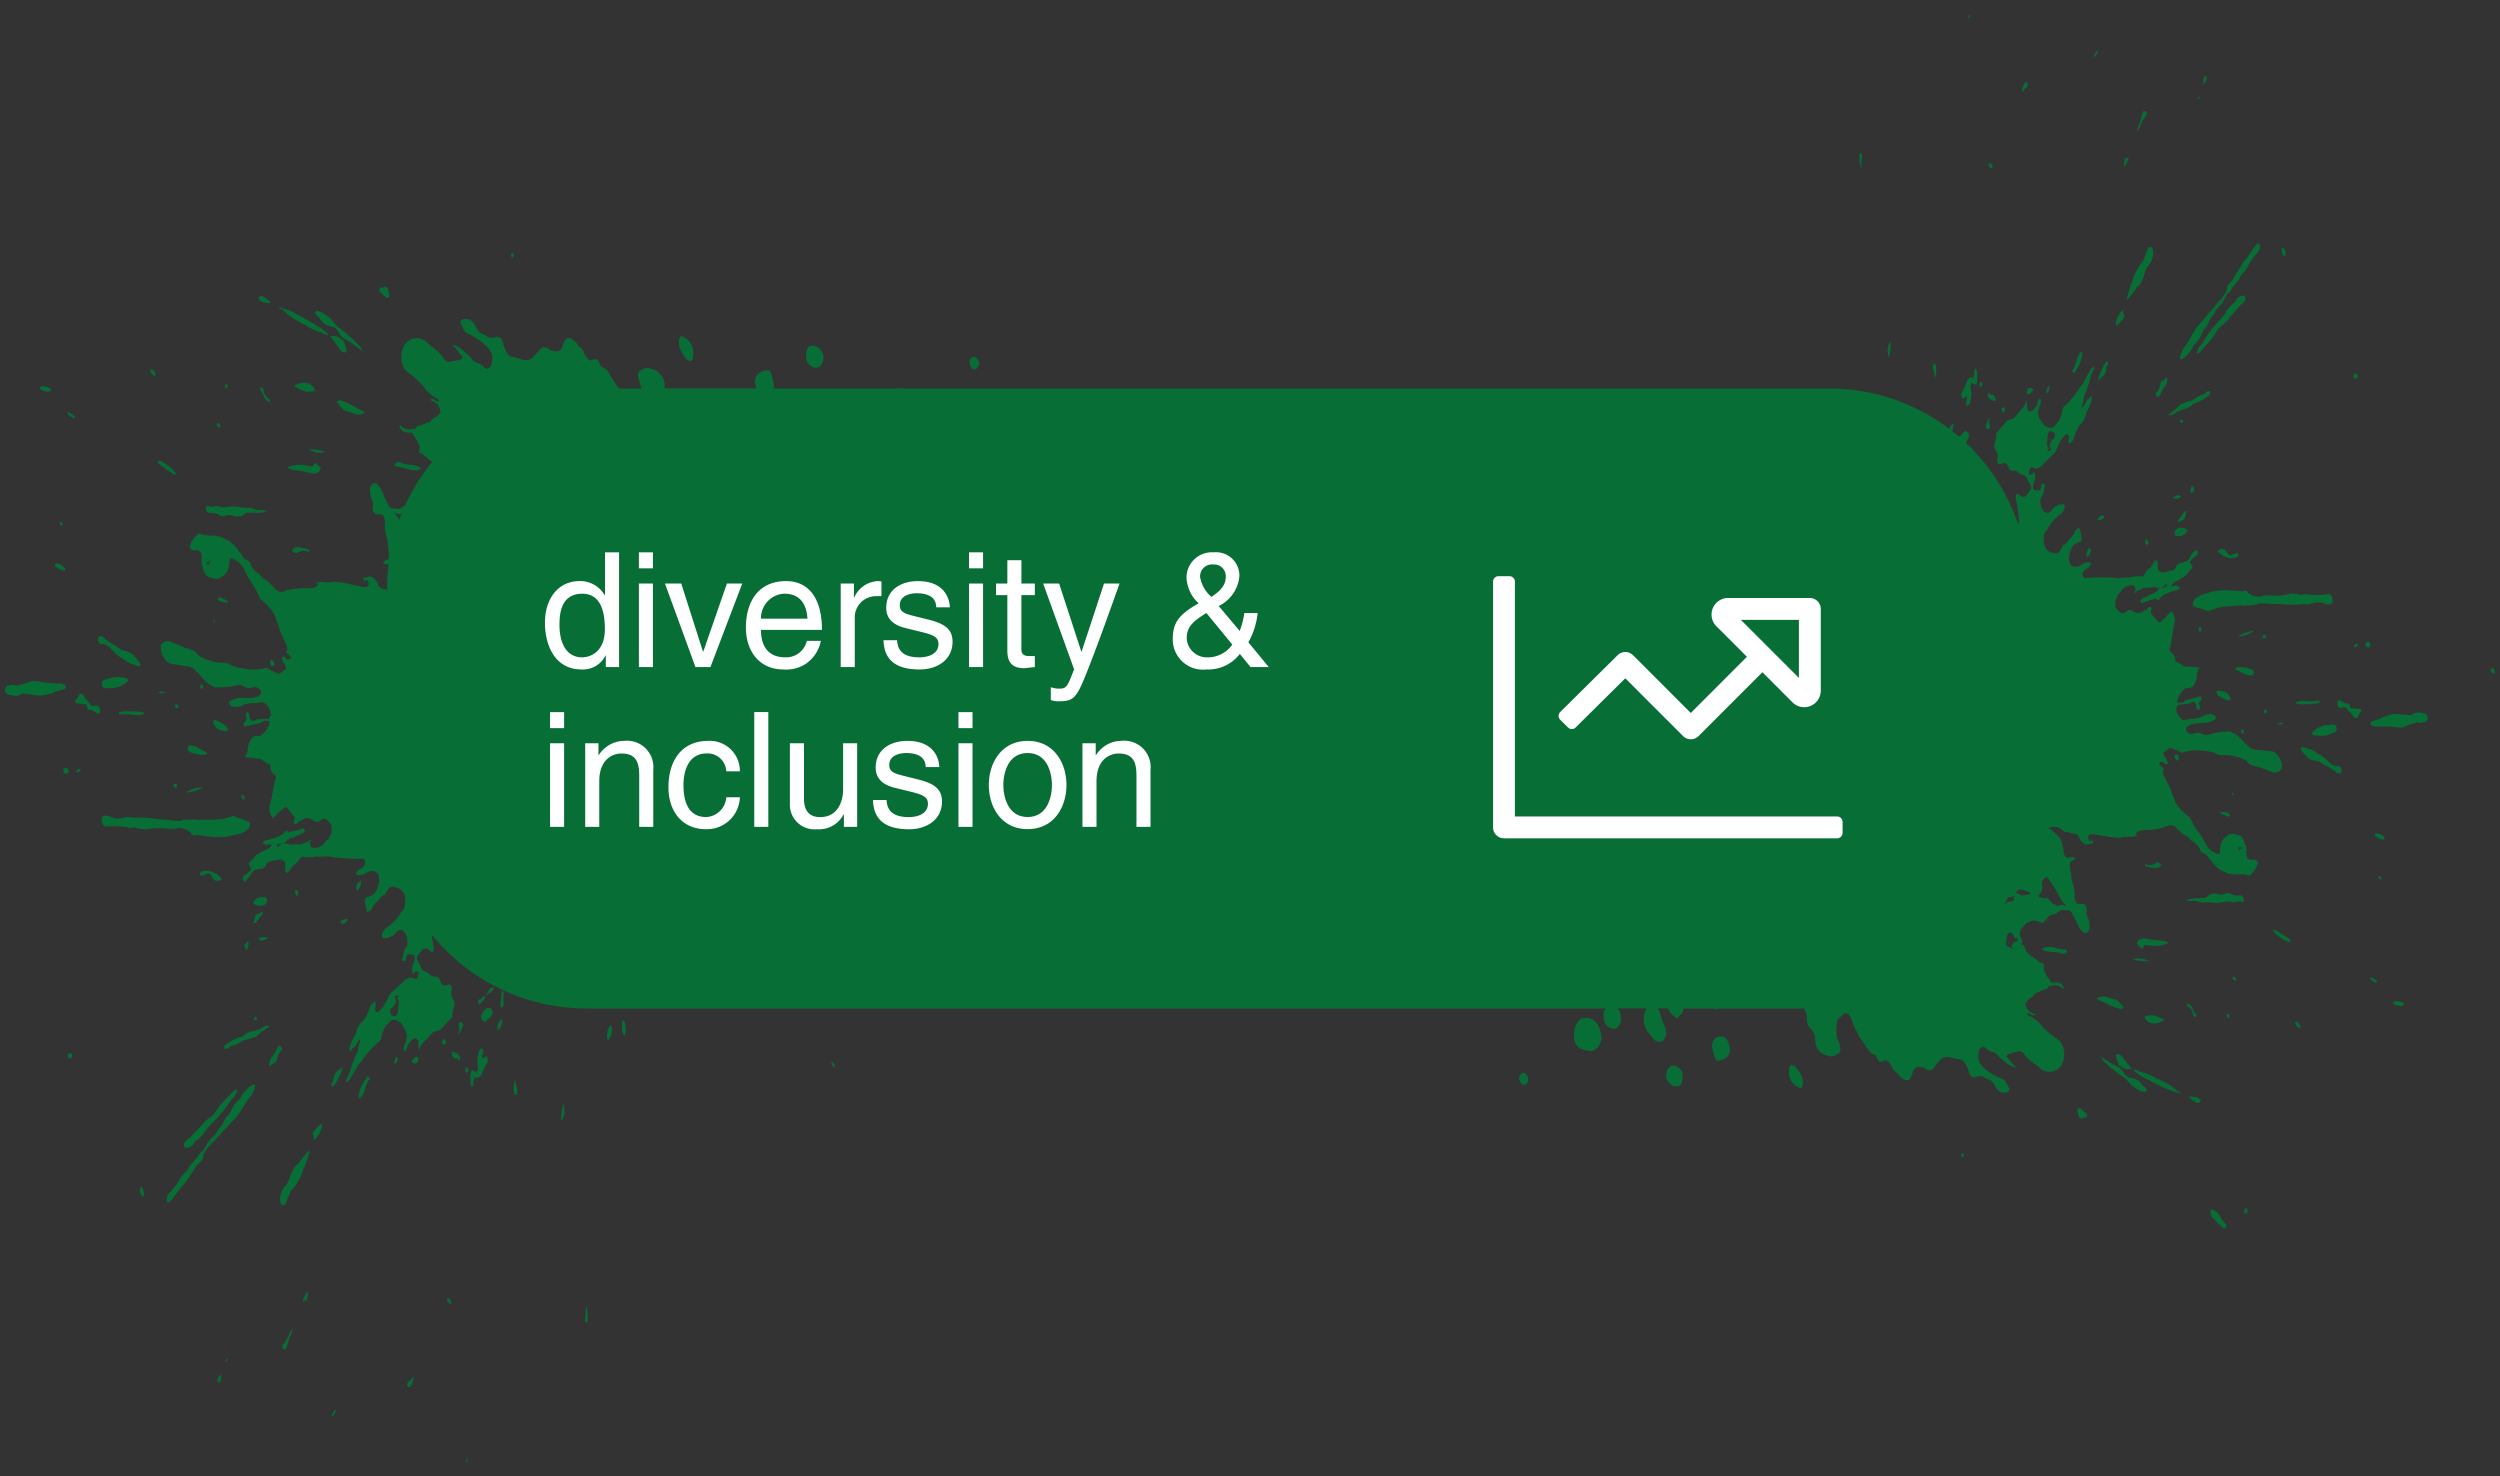
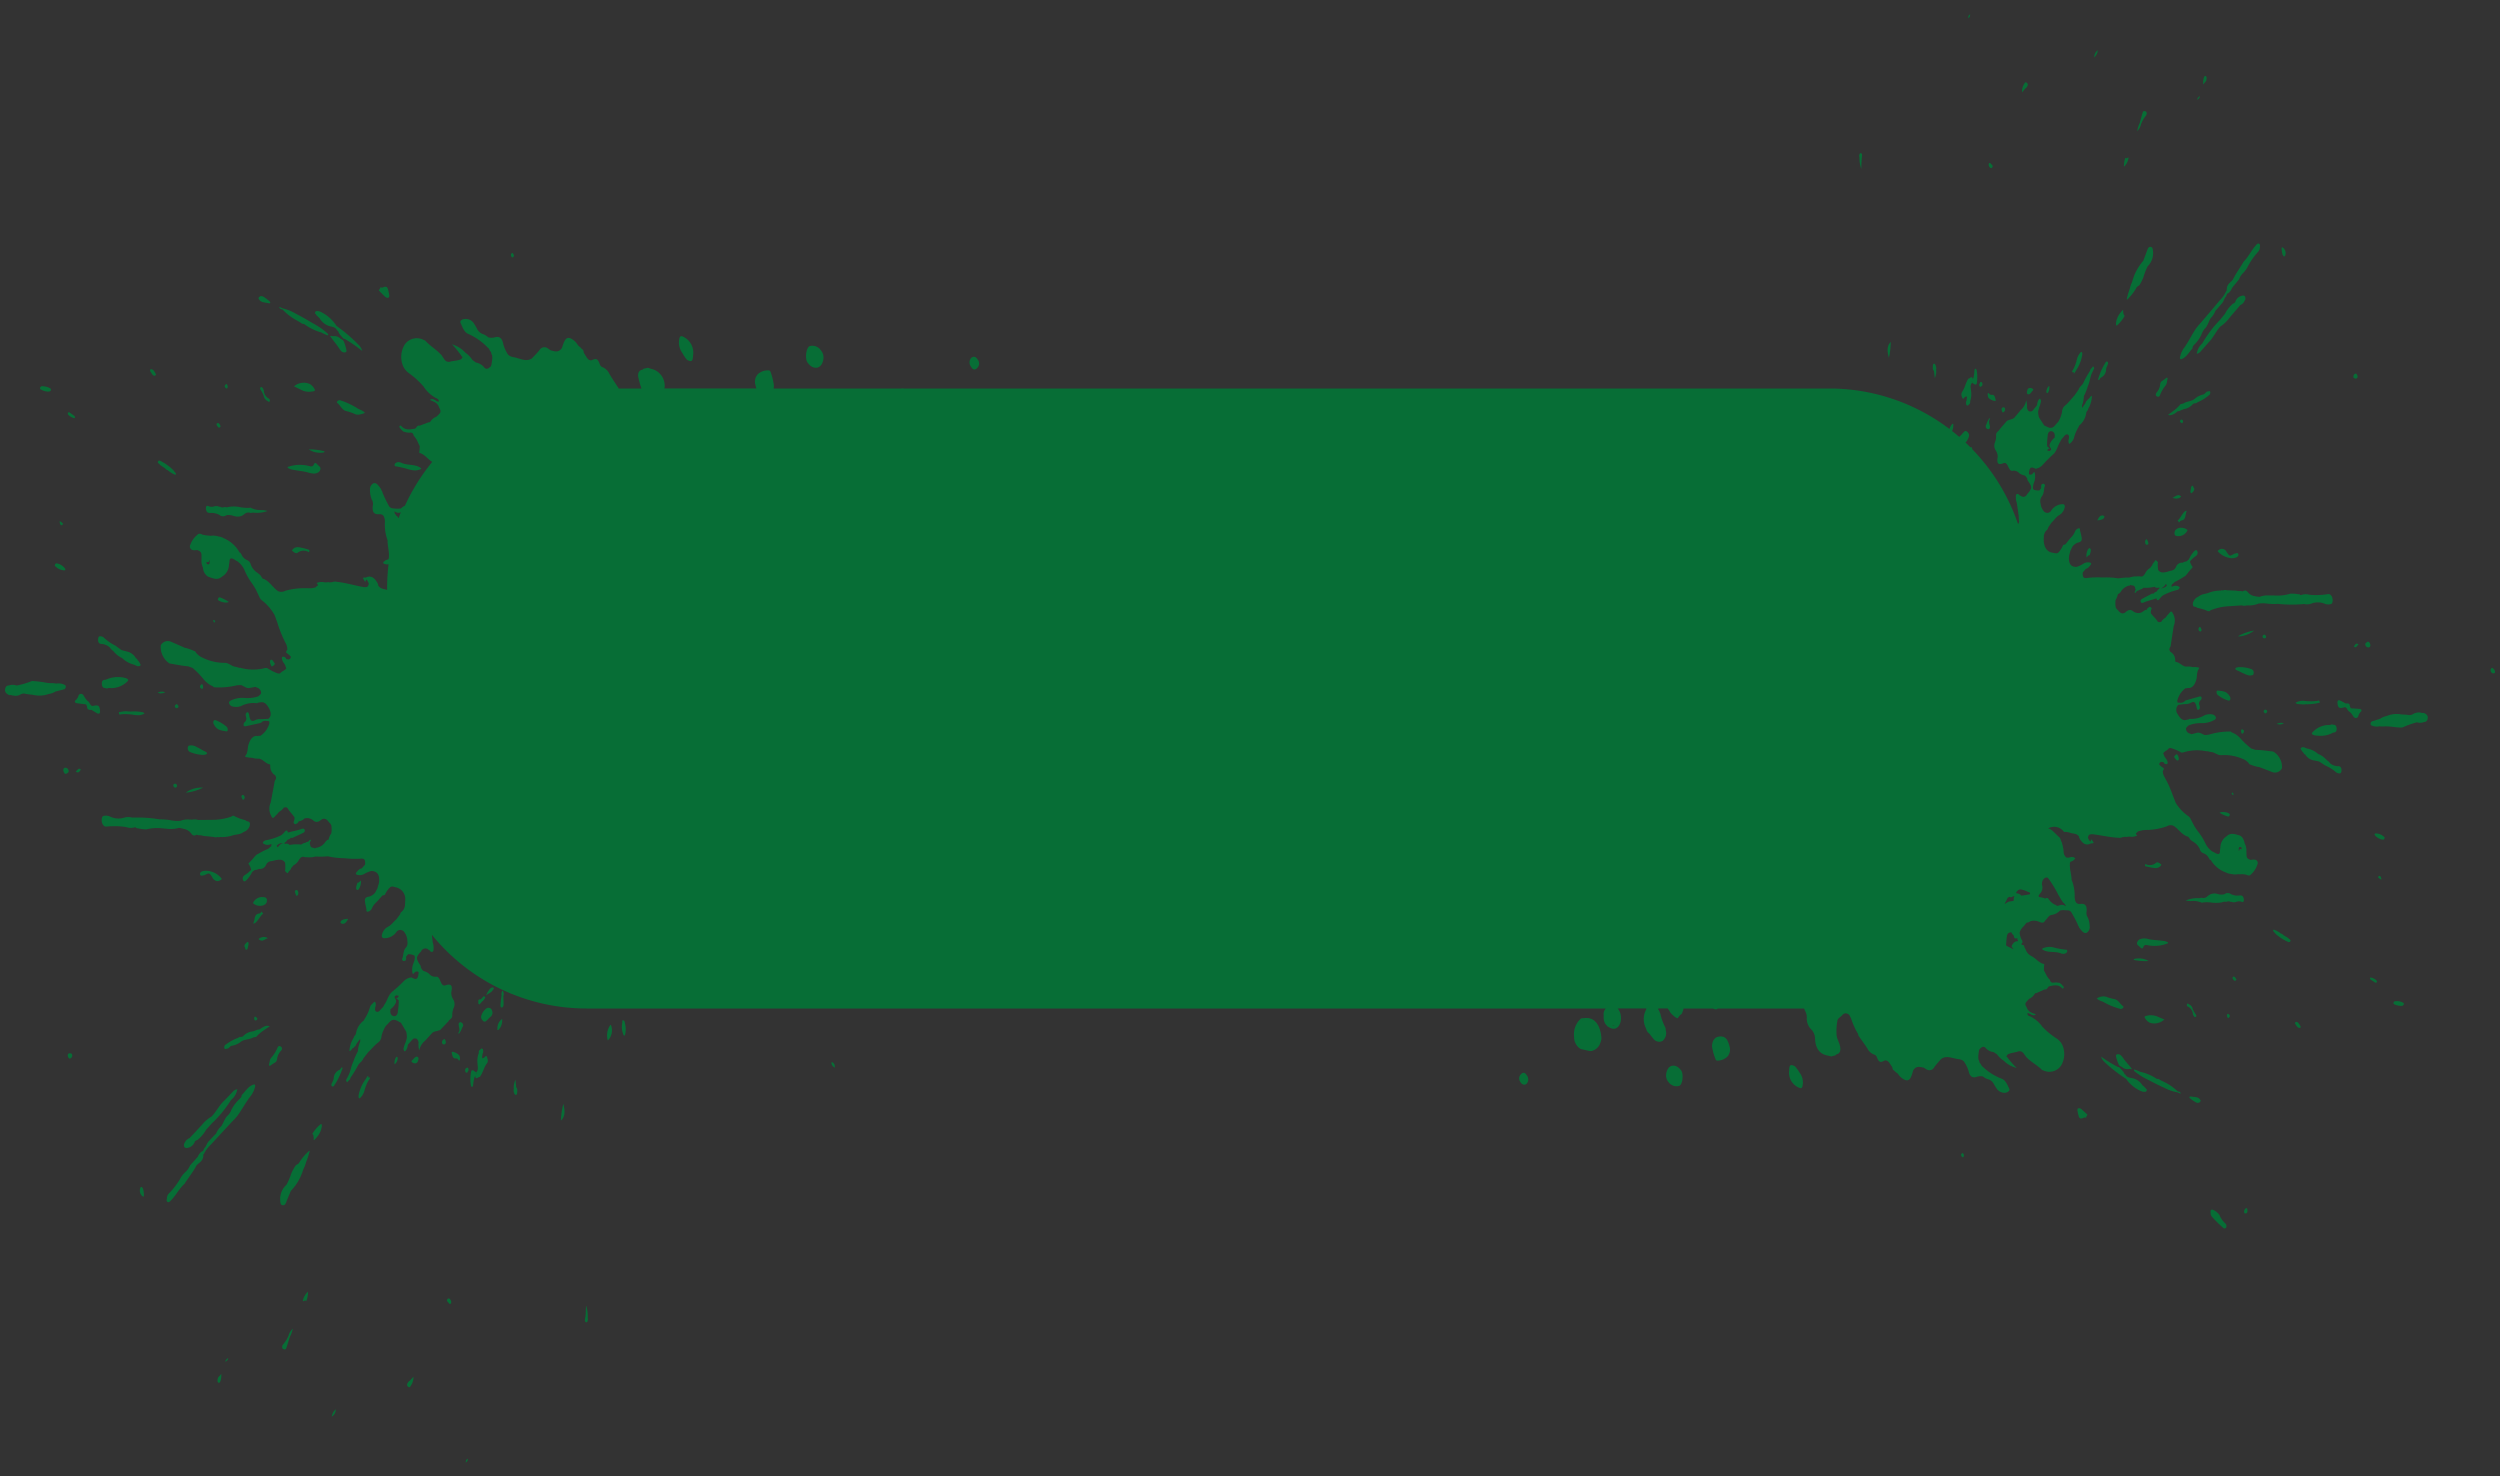
<svg xmlns="http://www.w3.org/2000/svg" width="250.339" height="147.83" viewBox="0 0 250.339 147.83">
  <rect x="0" y="0" width="250.339" height="147.83" fill="#333333" stroke="none" />
  <g id="Group_1425" data-name="Group 1425" transform="translate(-696.492 -585.203)">
-     <path id="Path_32348" data-name="Path 32348" d="M43.316,143.635c.062.25-.093.31-.194.41C43.152,143.78,43.152,143.78,43.316,143.635Zm-13.2-4.935a.866.866,0,0,1-.4.738A1.113,1.113,0,0,1,30.113,138.7Zm7.205-2.3a.252.252,0,0,1,0-.34.469.469,0,0,1,.2-.219l.373-.4a1.575,1.575,0,0,1-.331.992.09.09,0,0,1-.084.056A.237.237,0,0,1,37.319,136.4Zm-18.953-.365c-.108-.053-.1-.212-.081-.346.032-.262.22-.305.361-.545a1.831,1.831,0,0,1-.069.687c-.037.1-.083.217-.163.217A.1.1,0,0,1,18.365,136.031Zm.976-2.454c-.037.209-.137.268-.308.367C19.12,133.714,19.2,133.631,19.341,133.576Zm5.643-.878c-.086-.022-.214-.042-.237-.184a.424.424,0,0,1,.133-.364,3.443,3.443,0,0,0,.5-.818,1.438,1.438,0,0,1,.43-.714,3.035,3.035,0,0,1-.3.835q-.159.51-.319,1.02c-.037.113-.092.229-.182.229A.105.105,0,0,1,24.984,132.7Zm30.207-2.721c-.106-.017-.146-.112-.132-.249.005-.059.017-.116.026-.175.091-.369.036-.761.094-1.242a3.33,3.33,0,0,1,.162,1.235.376.376,0,0,1,.005.241c-.019.1-.05.193-.135.193Zm-13.865-2.04a.2.2,0,0,1-.029-.275c.107-.123.214-.066.3.065a.364.364,0,0,1,.036.388.134.134,0,0,1-.079.03C41.452,128.146,41.4,127.992,41.325,127.938Zm-14.513-.072a1.61,1.61,0,0,1,.519-.946,2.414,2.414,0,0,1-.179.946c-.07-.093-.14-.061-.211-.03a.264.264,0,0,1-.106.032Zm192.3-7.338a13.39,13.39,0,0,1-1.159-1.147.681.681,0,0,1-.106-.372c-.027-.221.023-.343.214-.3a1.5,1.5,0,0,1,.689.561,2.268,2.268,0,0,0,.568.809.351.351,0,0,1,.1.373.181.181,0,0,1-.166.135A.22.22,0,0,1,219.112,120.528Zm2.11-1.514a.389.389,0,0,1,.084-.384c.072-.081.154-.127.212,0a.534.534,0,0,1-.044.414.351.351,0,0,1-.141.037A.108.108,0,0,1,221.222,119.014Zm-196.468-.761c-.156-.036-.184-.208-.2-.4a1.926,1.926,0,0,1,.622-1.643,6.485,6.485,0,0,0,.47-1.1,4.539,4.539,0,0,1,.407-.765c.092-.166.261-.162.365-.3a5.05,5.05,0,0,1,1-1.2c.035-.044.063-.041.078.024a10.2,10.2,0,0,1-.372,1.116,3.006,3.006,0,0,1-.266.681,5.2,5.2,0,0,1-1.249,2.164.117.117,0,0,1-.027.066c-.153.37-.311.736-.455,1.112-.068.178-.169.253-.29.253A.369.369,0,0,1,24.754,118.253Zm-11.5-.332c-.132-.1-.059-.249-.053-.382a.7.7,0,0,1,.234-.492,7.226,7.226,0,0,0,1.189-1.607,3.071,3.071,0,0,1,.507-.578,1.663,1.663,0,0,0,.383-.581l.779-.869a1.168,1.168,0,0,1,.438-.557.144.144,0,0,1,.11,0c0-.005,0-.008,0-.016l-.015-.009c.012-.116.1-.175.114-.29.205-.144.251-.477.427-.655l.5-.537.259-.261a1.951,1.951,0,0,1,.519-.741c.245-.358.366-.855.7-1.116a1.65,1.65,0,0,0,.3-.488,3.521,3.521,0,0,1,.816-1.1c.1-.11.228-.2.225-.412.355-.345.637-.832,1.082-1.012.088-.036.18-.094.249-.011s0,.224-.026.326a2.343,2.343,0,0,1-.437.837c-.467.6-.838,1.313-1.288,1.929a7.442,7.442,0,0,1-.576.633c-.166.18-.332.358-.5.537l-.752.811c-.289.315-.575.635-.869.942a3.243,3.243,0,0,0-.649.875c-.025.035-.071.07-.07.1.014.634-.4.769-.676,1.065-.338.64-.767,1.174-1.151,1.758-.018.027-.027.068-.047.086-.539.474-.9,1.214-1.416,1.72a.335.335,0,0,1-.208.128A.177.177,0,0,1,13.25,117.921Zm-2.48-.545a.743.743,0,0,1-.223-.875c.1-.16.185-.028.258.1a2.384,2.384,0,0,1,.089.689c0,.079-.02.106-.058.106A.2.2,0,0,1,10.77,117.375Zm182.157-4c-.057-.086-.113-.172-.016-.275.067-.092.127-.076.184.022a.243.243,0,0,1,0,.293.092.092,0,0,1-.068.045C192.989,113.459,192.957,113.421,192.928,113.375Zm-178-1a.432.432,0,0,1,.081-.418.8.8,0,0,1,.45-.413c.417-.445.837-.883,1.249-1.336a3.433,3.433,0,0,1,.951-.821c.475-.477.8-1.173,1.3-1.613l.837-.875,0,0a.7.7,0,0,1,.453-.257,1.77,1.77,0,0,1-.637,1.086,11.446,11.446,0,0,1-1.948,2.364l-.365.418-.167.179a3.516,3.516,0,0,1-.865,1.024c-.1.065-.229.05-.286.216a.936.936,0,0,1-.748.592.374.374,0,0,1-.071.006A.246.246,0,0,1,14.926,112.378Zm12.957-.931a.4.4,0,0,0-.126-.331,3.586,3.586,0,0,1,.818-.949c.129-.127.142.085.13.215a2.066,2.066,0,0,1-.416.974,3.253,3.253,0,0,1-.366.4C27.85,111.652,27.961,111.531,27.883,111.447Zm25.011-3.323c.213.814.139,1.3-.242,1.668A8.039,8.039,0,0,1,52.894,108.124Zm151.659.862c-.029-.115-.084-.328,0-.4s.248-.032.356.059c.2.173.4.36.6.542-.02.125-.151.173-.126.328a.234.234,0,0,0-.236-.018.671.671,0,0,1-.272.083C204.676,109.58,204.644,109.354,204.553,108.986Zm11.784-1.044a4.092,4.092,0,0,1-.551-.382c-.087-.076-.1-.144.017-.188.215.027.43.046.644.083a.583.583,0,0,1,.382.287.136.136,0,0,1-.04.169.28.28,0,0,1-.215.1A.549.549,0,0,1,216.337,107.942Zm-183.905-.416c-.066-.066-.049-.185-.032-.3a3.891,3.891,0,0,1,.655-1.525c.072-.118.153-.229.226-.347.075-.1.088.013.082.061-.011.084-.008.077.047.05s.1-.005.12.081a3.774,3.774,0,0,0-.536,1.181,1.659,1.659,0,0,1-.355.7c-.049.045-.1.126-.152.126A.076.076,0,0,1,32.431,107.527Zm15.485-.741a.735.735,0,0,1,.016-.174,1.76,1.76,0,0,1,.169-.917c.027.3.048.523.068.748a.424.424,0,0,1,.112.273c-.01.187.013.474-.122.5a.1.1,0,0,1-.022,0C48.006,107.22,47.943,106.978,47.916,106.786Zm166.622.177a4.388,4.388,0,0,1-1.274-.43c-.63-.277-1.245-.611-1.868-.923a6.207,6.207,0,0,1-1.14-.733c-.059-.048-.135-.086-.066-.209a3.244,3.244,0,0,1,.617.237,4.788,4.788,0,0,1,1.66.712c.175-.04.311.1.458.179.056.031.121.032.173.082a5.181,5.181,0,0,1,1.445.984.446.446,0,0,1,.281.123c.043.04.036.07-.009.094C214.722,107.041,214.631,107,214.538,106.963Zm-18.115-.382a4.554,4.554,0,0,1-.263-.41.977.977,0,0,0-.687-.549,1.56,1.56,0,0,1-.431-.253,1.212,1.212,0,0,0-.693.063c-.391.1-.636-.1-.745-.623a3.535,3.535,0,0,0-.414-.867c-.252-.354-.6-.271-.911-.365-.481-.1-.963-.3-1.434.055-.227.267-.468.515-.673.809a.547.547,0,0,1-.818.193c-.076-.043-.151-.1-.226-.143-.383-.078-.775-.221-1.073.286-.057.181-.1.365-.171.54-.228.591-.551.535-1.056.137a2.446,2.446,0,0,1-.3-.351c-.108-.117-.253-.16-.344-.311a.3.3,0,0,1-.2-.308c-.031-.052-.06-.1-.091-.158-.194-.269-.349-.631-.7-.55-.419.238-.567.178-.775-.337a.383.383,0,0,0-.248-.255,1.2,1.2,0,0,1-.68-.587c-.256-.412-.545-.787-.816-1.184a.4.4,0,0,1-.122-.28,7.876,7.876,0,0,1-.606-1.265,2.707,2.707,0,0,0-.243-.576.441.441,0,0,0-.753-.058c-.142.175-.344.237-.459.457a5.537,5.537,0,0,0-.092,1.623c.079.422.321.752.365,1.2.035.354-.1.578-.374.636-.068.014-.106.148-.2.12-.071.023-.142.043-.214.067a.357.357,0,0,1-.289-.02c-.13-.029-.263-.051-.392-.089-.685-.2-1.044-.779-1.063-1.711a1.353,1.353,0,0,0-.4-.881,1.5,1.5,0,0,1-.426-1.133,1.348,1.348,0,0,0-.19-.738.618.618,0,0,0-.09-.2H168.5a.239.239,0,0,1-.221.08.845.845,0,0,1-.254-.08h-2.95a2.41,2.41,0,0,1-.125.4.338.338,0,0,1-.186.221c-.116.129-.292.4-.337.36a2.565,2.565,0,0,1-.657-.559c-.033-.049-.063-.1-.095-.157-.059-.089-.118-.179-.178-.267h-.959c-.021.135.094.182.117.288.032.084.064.166.1.25a5.412,5.412,0,0,0,.452,1.279.572.572,0,0,1,.082.346,1.027,1.027,0,0,1-.314,1.083.713.713,0,0,1-.889-.179c-.158-.176-.3-.379-.452-.569a.619.619,0,0,1-.276-.4.148.148,0,0,1-.028-.073,2.035,2.035,0,0,1-.022-1.874.458.458,0,0,0,.048-.153h-2.876a1.45,1.45,0,0,1,.264.486c.2.7-.06,1.428-.544,1.536a.8.8,0,0,1-.113.008.9.9,0,0,1-.555-.207c-.087,0-.12-.108-.181-.159a.858.858,0,0,1-.192-.3,1.393,1.393,0,0,1-.078-.643.839.839,0,0,1,.211-.718H55.256a19.961,19.961,0,0,1-15.519-7.383c.03.262.06.523.091.784a1.421,1.421,0,0,1,.079.579c-.01.122.014.282-.1.336s-.205,0-.276-.131a.342.342,0,0,1-.1-.041.451.451,0,0,0-.767.134,1.1,1.1,0,0,1-.144.152c-.352.448-.355.546-.07,1.043.071.124.189.219.178.41a1.054,1.054,0,0,0,.27.362,1.458,1.458,0,0,1,.567.281.781.781,0,0,0,.7.292c.152-.03.257.089.356.284.128.251.21.639.532.595a.223.223,0,0,1,.024-.015c.585-.191.762-.022.6.716a1.3,1.3,0,0,0,.212.714.911.911,0,0,1,.028.839,1.948,1.948,0,0,0-.139.719c.02.368-.274.382-.38.608l-.707.748c-.076.08-.148.175-.254.162-.217.111-.464.072-.663.257-.112.121-.223.243-.336.364-.123.137-.245.275-.369.409a1.683,1.683,0,0,0-.6.995,2.692,2.692,0,0,1-.062-.837c-.091-.347-.23-.437-.542-.349l-.041.049-.493.547a1.139,1.139,0,0,1-.176.546c-.049.057-.1.159-.18.089a.329.329,0,0,1-.068-.261,2.489,2.489,0,0,1,.206-.614l.113-.392a2.03,2.03,0,0,0-.06-.677l-.527-.89c-.289-.117-.547-.382-.882-.257-.227.085-.357.339-.547.484l-.085.092a3.376,3.376,0,0,0-.432,1.018.831.831,0,0,1-.381.679c-.348.271-.638.639-.963.948l-.463.6a.192.192,0,0,1-.04.077c-.115.247-.324.358-.468.563a10.54,10.54,0,0,1-.794,1.312c-.021.193-.158.24-.244.351-.022.028-.059.093-.088.093-.01,0-.02-.008-.028-.031-.022-.066-.122-.125-.054-.243s.14-.267.212-.4c.22-.415.268-.943.483-1.362a5.975,5.975,0,0,1,.465-1.056,2.812,2.812,0,0,1,.235-.987c0-.086-.006-.174-.01-.259-.127.169-.257.338-.383.507-.028.2-.174.239-.257.365-.131.048-.208.2-.318.294-.038.033-.081.112-.116-.006a2.807,2.807,0,0,1,.443-1.3.32.32,0,0,1,.141-.232.786.786,0,0,0,.075-.185,1.983,1.983,0,0,1,.765-1.271l.135-.234a4.161,4.161,0,0,0,.5-1.114c.076-.243.255-.344.394-.5.106-.115.164.015.179.134a.684.684,0,0,1-.038.345c-.029.162-.067.342.067.442s.282.02.4-.1c.133-.2.334-.3.425-.553.3-.4.41-1,.792-1.312a13.385,13.385,0,0,0,1.2-1.1,1.237,1.237,0,0,1,.741-.338l.012.006.013.007c.483.282.645.155.688-.54l0,0c-.157-.129-.3-.071-.439.069-.046.047-.09.17-.171.06a1.721,1.721,0,0,1,.1-1.049,1.619,1.619,0,0,0,.13-.534c0-.163-.047-.225-.146-.261a1.632,1.632,0,0,0-.527-.084c-.068.078-.135.159-.2.24-.01.178.042.4-.17.435a.162.162,0,0,1-.194-.064c-.077-.112-.022-.189.019-.276.089-.357.073-.778.348-1.017l-.015-.008c.192-.187.149-.462.132-.715a1.515,1.515,0,0,0-.342-.856.483.483,0,0,0-.717-.013,1.447,1.447,0,0,1-1.208.671c-.271.013-.36-.156-.231-.493a1.167,1.167,0,0,1,.548-.644c.345-.158.562-.519.851-.753.129-.168.255-.338.382-.507v0c.018-.171.131-.226.215-.314a.977.977,0,0,0,.273-.687c.007-.141.025-.284.019-.423a1.19,1.19,0,0,0-.906-1.265c-.208-.036-.429-.184-.638.017a2.288,2.288,0,0,0-.467.665c-.06.17-.239.045-.323.185q-.186.209-.37.421l-.167.179a1.762,1.762,0,0,0-.461.615.558.558,0,0,1-.351.335c-.173.058-.225-.022-.2-.239-.027-.122-.056-.246-.081-.369-.149-.7-.095-.815.417-.9a1.3,1.3,0,0,0,.535-.386q.112-.213.225-.425c.052-.18.1-.36.156-.54.11-.791-.15-1.193-.778-1.2a3.016,3.016,0,0,0-.708.3.879.879,0,0,1-.7.076c-.135-.039-.173-.128-.054-.261.148-.167.291-.356.5-.364q.174-.192.351-.382c.029-.48-.043-.626-.408-.607a9.656,9.656,0,0,1-1.645-.041,8.159,8.159,0,0,1-1.687-.193,7.239,7.239,0,0,1-1.218.021,2.152,2.152,0,0,1-.839.071c-.031,0-.063,0-.094,0a.567.567,0,0,1-.2-.02c-.246-.085-.406.079-.548.308a1.2,1.2,0,0,1-.522.518l-.244.284c-.045.238-.265.277-.315.508-.122,0-.192-.124-.283-.2-.023-.049,0-.095.008-.141a4.092,4.092,0,0,0-.015-.72c-.266-.376-.608-.29-.932-.248a4.286,4.286,0,0,1-.485.112.588.588,0,0,0-.49.365.651.651,0,0,1-.725.4.557.557,0,0,1-.349.1,1.053,1.053,0,0,0-.328.241,3.248,3.248,0,0,1-.56.789c-.093.082-.24.2-.317.044a.394.394,0,0,1,.123-.531,2.753,2.753,0,0,0,.629-.512c.01-.017.019-.033.031-.05a1.491,1.491,0,0,0-.274-.608l.368-.391c.2-.2.354-.493.612-.581a6.448,6.448,0,0,1,.993-.5l.321-.273c-.018-.074.112-.254-.1-.183a.711.711,0,0,1-.752-.13.369.369,0,0,1,.33-.281,6.253,6.253,0,0,0,1.374-.431A1.066,1.066,0,0,0,24.888,81l.2-.226c.085-.043.169-.067.205.084.021.09.052.1.111.067.414-.119.838-.175,1.247-.328.124-.048.311-.1.355.1.047.212-.138.27-.257.33-.3.151-.6.27-.9.42-.071.035-.15.067-.22-.01,0,.012-.006.021-.011.032a.571.571,0,0,1-.311.19c-.014.008-.03.012-.044.019a.72.72,0,0,1-.22.254.334.334,0,0,1-.073.039h0c.012.041.023.082.034.122a.43.43,0,0,1,.464.076.2.2,0,0,1,0,.031l0-.008a4.023,4.023,0,0,1,1.207-.042l.036-.041a1.19,1.19,0,0,1,.305-.134c.014.006.017.016.027.025.122-.159.338-.06.433-.292a.094.094,0,0,0,.054-.022c.031-.02.06-.039.082.006.05.105-.079.126-.076.221-.012.042-.023.085-.036.128a.325.325,0,0,1,.056.147.3.3,0,0,0,.14.242c.106.058.232.022.331.111a.152.152,0,0,0,.066-.059,1.332,1.332,0,0,0,.982-.6.905.905,0,0,1,.236-.22.186.186,0,0,1,.053,0h.028a2.144,2.144,0,0,1,.218-.556c.021-.023.038-.05.057-.075a2.579,2.579,0,0,0,.005-.789.626.626,0,0,0-.219-.3c-.2-.293-.43-.486-.742-.316-.286.237-.557.389-.892.073a.927.927,0,0,0-.848-.158.739.739,0,0,0-.064.067,1.078,1.078,0,0,1-.472.208c0-.031-.006-.048-.009-.073a.135.135,0,0,0-.009.039c-.04.207-.188.231-.3.322-.112.016-.186-.058-.236-.186a.925.925,0,0,0,.1-.5c-.211-.319-.483-.548-.679-.894-.076-.136-.244-.1-.376-.089a1.393,1.393,0,0,1-.49.436l-.117.148c-.09.094-.182.186-.27.284-.236.253-.276.243-.437-.109a1.481,1.481,0,0,1-.01-1.262c.128-.683.257-1.365.383-2.048a.366.366,0,0,1,.07-.185.386.386,0,0,0-.134-.576,1.019,1.019,0,0,1-.364-.8c-.01-.079.022-.194-.059-.208-.41-.068-.7-.551-1.12-.569a1.981,1.981,0,0,1-.673-.094,1.924,1.924,0,0,1-.673-.1c.037-.148.158-.221.184-.381.094-.247.078-.533.148-.788.205-.691.547-1,.975-.891a.169.169,0,0,1,.193-.017,2.109,2.109,0,0,0,.848-1.009c.059-.146.148-.306.038-.484-.233,0-.472-.089-.692.084-.045.036-.086.094-.135.1q-.748.175-1.5.335a.173.173,0,0,1-.213-.1c.008-.118.016-.237.109-.3a.455.455,0,0,0,.141-.529,1.436,1.436,0,0,1-.032-.2.246.246,0,0,1,.171-.271c.09-.023.13.1.157.2a2.585,2.585,0,0,1,.046.275c.112.373.237.46.526.337a1.058,1.058,0,0,1,.638-.118l.723-.038c.323-.211.285-.657.091-1.015-.209-.41-.463-.708-.864-.642-.114.042-.241,0-.348.1a2.667,2.667,0,0,0-1.615.284,1.439,1.439,0,0,1-.864.033.364.364,0,0,1-.149-.076.407.407,0,0,1-.184-.32c.007-.084.136-.193.22-.213a2.609,2.609,0,0,1,1.33-.241,3.358,3.358,0,0,0,1.394-.164c.1-.134.31-.183.259-.433a.543.543,0,0,0-.385-.434,1.5,1.5,0,0,1-.176-.076l-.539.1c-.313.09-.572-.149-.851-.266a1.817,1.817,0,0,0-.649.05,7.453,7.453,0,0,1-2.015.159c-.068-.009-.146.005-.191-.094a2.491,2.491,0,0,1-1-.79,8.667,8.667,0,0,0-1.046-1.057l-.441-.161c-.629-.053-1.25-.182-1.875-.292a1.973,1.973,0,0,1-.867-1.814.8.8,0,0,1,1.012-.363L14.9,62.4a.11.11,0,0,1,.041.03,3.9,3.9,0,0,1,.986.337.235.235,0,0,1,.187.157,1.685,1.685,0,0,0,.709.535,4.979,4.979,0,0,0,2.2.494c.377,0,.673.351,1.038.393a2.386,2.386,0,0,1,.36.1.7.7,0,0,0,.074.011c.018,0,.038-.015.052-.009a4.753,4.753,0,0,0,2.5.021,1.55,1.55,0,0,1,.183,0A5.508,5.508,0,0,0,24.276,65c.118.027.221.056.32-.053.169-.185.407-.212.561-.438-.039-.11-.076-.22-.113-.328-.125-.24-.339-.413-.323-.763.055-.11.134-.079.211-.07.094.045.2.082.223.236a.24.24,0,0,1,.135.012.324.324,0,0,0,.109.017c.064,0,.111-.06.163-.1l.016-.014a.279.279,0,0,0,.009-.222.131.131,0,0,1-.027,0,2,2,0,0,0-.39-.328c-.081-.173.085-.235.093-.369a1.323,1.323,0,0,0-.19-.645,12.428,12.428,0,0,1-.8-1.979c-.091-.266-.19-.527-.285-.792A4.959,4.959,0,0,0,22.729,57.7c-.237-.155-.312-.494-.457-.751a5.234,5.234,0,0,0-.595-1.021,6.418,6.418,0,0,1-.709-1.278,2.235,2.235,0,0,0-.714-.874c-.158-.055-.291-.192-.451-.251-.23-.087-.328,0-.337.316a1.775,1.775,0,0,1-.046.271,1.405,1.405,0,0,1-.706,1.212c-.454.4-.908.154-1.363.009a1.1,1.1,0,0,1-.531-.9,1.616,1.616,0,0,1-.15-.838c0-.106,0-.212,0-.318.012-.362-.075-.489-.422-.616a1.268,1.268,0,0,0-.166.009.723.723,0,0,1-.307-.014.364.364,0,0,1-.22-.535,2.243,2.243,0,0,1,.832-1.089.531.531,0,0,1,.367.082,4.267,4.267,0,0,0,.9.112,1.564,1.564,0,0,1,.715.074,1.193,1.193,0,0,1,.515.169A3.2,3.2,0,0,1,20.479,52.9c.113.014.158.146.212.247a1.039,1.039,0,0,0,.549.521.606.606,0,0,1,.363.454,1.789,1.789,0,0,0,.689.831c.132.114.289.185.37.386.052.061.1.164.157.183.61.181.978.89,1.507,1.245a.787.787,0,0,0,.72-.027,6.841,6.841,0,0,1,1.944-.262c.106-.005.213,0,.32,0a1.812,1.812,0,0,0,.812-.1c.026-.032.053-.064.078-.1.079-.036.175-.057.093-.215-.169-.1-.023-.131.024-.148a1.247,1.247,0,0,1,.675-.026l.262,0a.3.3,0,0,1,.225.011l.316-.035a.635.635,0,0,1,.416-.024c.905.091,1.793.367,2.691.527.222,0,.475.084.517-.371l-.115-.235c-.038-.052-.076-.105-.114-.157-.014.012-.029.022-.043.032-.018.05-.036.1-.052.152s-.049.061-.073,0l-.189-.319a.225.225,0,0,1,.256-.043c.526-.272.915-.015,1.22.568a.288.288,0,0,1,.047.2c.233.391.593.337.9.46v-.159a20.2,20.2,0,0,1,.146-2.426.6.6,0,0,1-.56-.123.64.64,0,0,1,.382-.309c.1-.029.217-.047.205-.248.061-.585-.139-1.133-.127-1.71a4.517,4.517,0,0,1-.265-1.834c-.015-.591-.186-.806-.625-.778-.493.032-.686-.274-.579-.913a.808.808,0,0,0-.118-.56,2.542,2.542,0,0,1-.173-.981.672.672,0,0,1,.3-.615c.176-.108.35-.006.493.144a4.38,4.38,0,0,1,.321.42c.006.137.121.192.132.325a13.217,13.217,0,0,0,.672,1.4.619.619,0,0,0,.257.176,3.459,3.459,0,0,0,.909.037,1.785,1.785,0,0,1,.419-.29,20.007,20.007,0,0,1,2.732-4.382l-.007,0c-.428-.259-.761-.755-1.236-.887-.07-.022-.069-.041-.053-.136a5.545,5.545,0,0,0,.044-.565c-.148-.232-.226-.531-.389-.751-.068-.092-.119-.207-.212-.257-.047-.319-.232-.354-.414-.33A1.558,1.558,0,0,1,37,40.825c-.074.015-.125-.043-.177-.1-.093-.04-.15-.139-.216-.223a.264.264,0,0,1-.117-.218c.012-.1.09-.087.152-.082.424.507.923.374,1.414.3.149-.093.229-.378.444-.293l.926-.348c.052.034.092-.01.137-.034a.136.136,0,0,1,.037-.044,1.208,1.208,0,0,1,.607-.484c.056-.054.112-.111.167-.166L40.5,39c.235-.269.006-.465-.057-.688-.188-.442-.545-.515-.9-.683.187-.163.311-.071.445-.024.155.056.284.255.467.156-.009-.021-.018-.043-.026-.067-.046-.186-.177-.2-.286-.263a3.373,3.373,0,0,1-1.233-1.142,8.319,8.319,0,0,0-1.519-1.379,1.765,1.765,0,0,1-.6-.842,2.383,2.383,0,0,1,.242-2.011,1.475,1.475,0,0,1,1.921-.42c.042.015.093.016.122.049.495.552,1.1.876,1.6,1.428.194.216.3.563.568.669l.225.036c.4-.13.812-.1,1.2-.269.036-.089.148-.108.128-.249h-.016c-.014,0-.029,0-.032-.007a9.06,9.06,0,0,0-.918-1.159c-.046-.038-.035-.068.009-.089.049.086.123.093.191.112a2.849,2.849,0,0,1,1.067.743,2.513,2.513,0,0,1,.695.718q.178.131.359.261a1.38,1.38,0,0,1,.8.455.323.323,0,0,0,.528.054c.224-.084.235-.344.266-.587a1.785,1.785,0,0,0,.021-.66c-.075-.086-.074-.223-.117-.332-.136-.09-.152-.345-.307-.414A6.117,6.117,0,0,0,43.348,31c-.383-.176-.542-.66-.736-1.075-.086-.183.069-.292.185-.354a.977.977,0,0,1,1.165.418c.092.147.185.292.265.45a1.077,1.077,0,0,0,.707.625,1.731,1.731,0,0,1,.449.293,1.273,1.273,0,0,0,.734-.024c.418-.082.671.147.77.706a3.8,3.8,0,0,0,.409.943c.255.39.627.323.951.442.506.139,1.01.374,1.521.032.248-.27.512-.517.74-.815a.573.573,0,0,1,.873-.155c.079.051.156.11.234.167.4.1.813.281,1.146-.238.065-.186.122-.38.2-.561.26-.612.6-.531,1.122-.08a2.751,2.751,0,0,1,.3.391c.111.13.262.186.353.351a.332.332,0,0,1,.2.338c.03.058.059.116.091.172.2.3.347.69.717.626.45-.227.607-.154.81.4a.416.416,0,0,0,.254.285,1.329,1.329,0,0,1,.7.663c.257.453.549.866.824,1.3a.781.781,0,0,1,.107.181h2.286a9.52,9.52,0,0,1-.336-1.225c-.025-.377.125-.607.418-.652.072-.011.118-.149.211-.115.076-.019.152-.036.228-.056a.379.379,0,0,1,.305.038c.139.039.278.07.414.119a1.739,1.739,0,0,1,1.067,1.877s0,.009,0,.013h9.2c-.037-.113-.067-.233-.094-.356a1.106,1.106,0,0,1,.263-1.1,1.5,1.5,0,0,1,1.056-.357.2.2,0,0,1,.183.122,6.1,6.1,0,0,1,.347,1.4,1.74,1.74,0,0,1-.033.292H86.725a.76.76,0,0,1,.237,0h92.667a19.913,19.913,0,0,1,12.077,4.057,1.13,1.13,0,0,1,.221-.435c.036-.043.071-.114.126-.086s.036.114.036.177a1.184,1.184,0,0,1-.125.543q.368.288.721.594a.559.559,0,0,1,.151-.151c.1-.112.2-.229.3-.335s.214-.161.332-.035a.469.469,0,0,1,.2.4,1.4,1.4,0,0,1-.357.684q.256.24.5.488a.07.07,0,0,1,.105-.015.2.2,0,0,1,.055.178,20,20,0,0,1,4.6,7.513.386.386,0,0,0,.1-.338,3.4,3.4,0,0,1-.032-.582c-.068-.081-.036-.2-.057-.293-.047-.308-.092-.616-.138-.923a1.344,1.344,0,0,1-.093-.541c.006-.116-.021-.265.084-.321s.193-.011.264.107a.311.311,0,0,1,.094.033c.274.207.515.18.717-.169a1.113,1.113,0,0,1,.132-.151c.318-.442.318-.535.035-.987-.072-.112-.185-.2-.182-.376a.944.944,0,0,0-.265-.327,1.35,1.35,0,0,1-.544-.234.72.72,0,0,0-.673-.237c-.142.037-.244-.069-.344-.247-.129-.23-.217-.591-.52-.531a.09.09,0,0,1-.022.014c-.546.212-.719.063-.59-.642a1.2,1.2,0,0,0-.221-.661.855.855,0,0,1-.051-.788,1.859,1.859,0,0,0,.109-.686c-.03-.347.247-.376.34-.595.214-.249.428-.5.644-.744.07-.08.133-.173.235-.167.2-.116.435-.093.617-.278.1-.121.2-.242.306-.362.112-.136.222-.271.335-.406a1.643,1.643,0,0,0,.535-.971,2.529,2.529,0,0,1,.085.787c.1.322.23.4.52.3h0v0l.037-.048.449-.544a1.09,1.09,0,0,1,.148-.525c.046-.056.09-.156.168-.094a.306.306,0,0,1,.071.242,2.389,2.389,0,0,1-.175.59c-.032.126-.064.251-.1.376a1.912,1.912,0,0,0,.077.635c.173.269.349.54.524.81.274.1.527.331.838.194.212-.092.328-.339.5-.487l.077-.09a3.276,3.276,0,0,0,.376-.985.8.8,0,0,1,.339-.659c.32-.275.582-.639.878-.948l.419-.595a.25.25,0,0,1,.034-.076c.1-.239.3-.355.425-.554a10.323,10.323,0,0,1,.71-1.282c.013-.184.141-.235.22-.344.026-.038.076-.141.105-.066s.121.111.06.227-.125.26-.187.392c-.2.4-.225.9-.416,1.311a5.787,5.787,0,0,1-.407,1.021.019.019,0,0,0-.014-.017c0,.006.01.011.014.017a2.712,2.712,0,0,1-.192.944c.005.082.011.162.017.243l.346-.5c.021-.186.158-.236.232-.358.122-.053.19-.2.291-.3.034-.032.074-.109.11,0a2.713,2.713,0,0,1-.378,1.254.306.306,0,0,1-.126.225.749.749,0,0,0-.065.178,1.935,1.935,0,0,1-.683,1.241l-.12.228a3.96,3.96,0,0,0-.436,1.078,1.256,1.256,0,0,1-.356.489c-.1.113-.155-.006-.173-.117a.653.653,0,0,1,.025-.327c.022-.154.052-.326-.076-.413s-.266,0-.378.122c-.12.193-.306.3-.384.544-.268.394-.357.968-.706,1.281a13.1,13.1,0,0,0-1.1,1.105,1.2,1.2,0,0,1-.687.359l-.012-.006-.012-.006c-.464-.239-.614-.11-.633.547l0,0c.151.112.284.05.412-.091.042-.046.08-.165.158-.066a1.624,1.624,0,0,1-.065.994,1.565,1.565,0,0,0-.105.51c0,.153.051.211.145.239a1.544,1.544,0,0,0,.5.05l.182-.239c0-.168-.053-.378.148-.42.063-.013.125-.029.184.05.076.1.027.177-.01.263-.072.342-.046.737-.3.976l.014.008a.807.807,0,0,0-.1.68,1.4,1.4,0,0,0,.346.789.458.458,0,0,0,.678-.03,1.408,1.408,0,0,1,1.119-.7c.255-.027.344.128.233.452a1.148,1.148,0,0,1-.5.638c-.32.168-.514.519-.781.756-.114.166-.229.333-.344.5v0c-.012.162-.115.221-.193.309a.941.941,0,0,0-.236.661,3.985,3.985,0,0,0-.005.4c.051.653.375,1.084.892,1.144.2.022.411.149.6-.052a2.206,2.206,0,0,0,.419-.652c.053-.164.225-.055.3-.193.113-.138.225-.278.337-.418.049-.059.1-.119.151-.177a1.737,1.737,0,0,0,.415-.6.552.552,0,0,1,.32-.336c.161-.064.214.008.2.215.03.113.059.228.088.344.161.646.112.762-.366.872a1.3,1.3,0,0,0-.492.393l-.2.414c-.043.172-.088.345-.13.518-.08.75.177,1.116.77,1.089a2.879,2.879,0,0,0,.66-.32.832.832,0,0,1,.661-.11c.128.028.167.111.059.244-.135.165-.263.35-.463.37l-.32.378c-.014.454.059.588.4.551a9.036,9.036,0,0,1,1.552-.053h.238a6.386,6.386,0,0,1,1.359.091,6.881,6.881,0,0,1,1.146-.086,2.064,2.064,0,0,1,.789-.112.934.934,0,0,1,.274,0c.233.066.38-.1.507-.321a1.181,1.181,0,0,1,.476-.517l.222-.283c.034-.226.241-.275.282-.5.114-.009.184.107.272.173.023.046,0,.088,0,.133a4.034,4.034,0,0,0,.037.677c.263.342.582.24.886.184a4.418,4.418,0,0,1,.454-.131.574.574,0,0,0,.451-.372.634.634,0,0,1,.672-.415.539.539,0,0,1,.326-.115.978.978,0,0,0,.3-.246,3.222,3.222,0,0,1,.506-.774c.084-.083.22-.2.3-.059a.379.379,0,0,1-.1.509,2.666,2.666,0,0,0-.579.517c-.008.017-.017.032-.027.049a1.372,1.372,0,0,0,.277.559l-.336.388c-.184.2-.318.484-.559.581a6.408,6.408,0,0,1-.921.525c-.1.092-.2.184-.3.274.02.069-.1.246.1.167a.664.664,0,0,1,.713.081.359.359,0,0,1-.3.283,6,6,0,0,0-1.283.481,1.046,1.046,0,0,0-.337.276l-.186.224c-.079.046-.158.071-.2-.068-.022-.084-.053-.094-.106-.058-.387.135-.786.211-1.166.378-.116.05-.29.108-.337-.073-.051-.2.121-.262.232-.326.276-.158.562-.287.839-.445.067-.038.14-.071.21,0,0-.01,0-.019.008-.03a.558.558,0,0,1,.287-.2c.013-.008.027-.013.04-.021a.733.733,0,0,1,.2-.252.284.284,0,0,1,.068-.039h0c-.013-.039-.024-.076-.035-.114a.4.4,0,0,1-.439-.045.19.19,0,0,1,0-.03l0,.007a3.784,3.784,0,0,1-1.135.106c-.012.014-.023.027-.033.04a1.2,1.2,0,0,1-.284.144c-.014-.005-.017-.014-.027-.022-.11.157-.318.075-.4.3a.086.086,0,0,0-.051.023c-.028.021-.055.04-.076,0-.05-.1.071-.123.065-.212.009-.041.02-.081.029-.121a.348.348,0,0,1-.057-.136.27.27,0,0,0-.139-.22c-.1-.049-.22-.008-.316-.086a.147.147,0,0,0-.061.059,1.3,1.3,0,0,0-.906.617.934.934,0,0,1-.215.221.538.538,0,0,1-.078.008,2.053,2.053,0,0,1-.188.535c-.019.022-.033.049-.051.073a2.435,2.435,0,0,0,.02.745.576.576,0,0,0,.214.267c.2.264.42.435.708.257.264-.239.514-.4.841-.117a.864.864,0,0,0,.8.1A.576.576,0,0,0,211,58.86c.142-.084.273-.214.437-.221,0,.029.009.043.013.067a.2.2,0,0,0,.006-.036c.031-.2.17-.229.268-.319.105-.022.177.045.229.162a.882.882,0,0,0-.083.475c.208.289.473.49.667.806.076.123.232.077.357.063a1.366,1.366,0,0,1,.449-.437l.106-.146c.082-.095.166-.186.246-.282.214-.252.253-.243.415.078a1.4,1.4,0,0,1,.048,1.189q-.151.977-.3,1.953a.36.36,0,0,1-.061.178.358.358,0,0,0,.144.535.935.935,0,0,1,.367.737c.012.076-.015.185.062.193.387.041.674.482,1.071.476h0a1.832,1.832,0,0,1,.636.052,1.761,1.761,0,0,1,.638.059c-.03.141-.142.218-.161.37-.081.239-.058.506-.115.752-.173.662-.486.976-.892.894a.159.159,0,0,1-.183.025,2.062,2.062,0,0,0-.768,1c-.052.141-.131.3-.023.46.054,0,.109,0,.164,0a.635.635,0,0,0,.488-.12c.041-.035.079-.092.123-.1.467-.139.933-.27,1.4-.4a.159.159,0,0,1,.2.085.354.354,0,0,1-.093.288.436.436,0,0,0-.119.508,1.262,1.262,0,0,1,.037.188.239.239,0,0,1-.153.265c-.085.027-.126-.089-.154-.182a2.144,2.144,0,0,1-.052-.256c-.116-.346-.238-.421-.506-.289a1.032,1.032,0,0,1-.6.147l-.68.075a.712.712,0,0,0-.054.962c.208.374.456.643.833.559.106-.048.228-.017.325-.114v0a2.559,2.559,0,0,0,1.515-.357,1.368,1.368,0,0,1,.814-.078.327.327,0,0,1,.141.063.373.373,0,0,1,.184.292c0,.081-.122.189-.2.213a2.489,2.489,0,0,1-1.246.3,3.228,3.228,0,0,0-1.31.232c-.088.131-.285.189-.231.421a.494.494,0,0,0,.376.388,1.1,1.1,0,0,1,.168.064l.5-.128c.293-.1.544.111.811.205a1.724,1.724,0,0,0,.609-.084,7.125,7.125,0,0,1,1.9-.26c.066,0,.137-.013.183.078a2.262,2.262,0,0,1,.966.69,8.009,8.009,0,0,0,1.018.939l.42.127c.595.015,1.184.1,1.776.173a1.81,1.81,0,0,1,.873,1.664.777.777,0,0,1-.943.4l-1.218-.47a.1.1,0,0,1-.04-.025,3.53,3.53,0,0,1-.94-.263.215.215,0,0,1-.182-.138,1.558,1.558,0,0,0-.685-.465,4.627,4.627,0,0,0-2.094-.344c-.355.019-.645-.294-.99-.315a2.129,2.129,0,0,1-.343-.076l-.069-.005c-.017,0-.034.017-.049.011a4.513,4.513,0,0,0-2.354.118,1.55,1.55,0,0,1-.172.007,5,5,0,0,0-1-.437c-.112-.02-.21-.04-.3.068-.153.184-.376.221-.513.444.039.1.076.2.115.3.126.22.333.371.328.7-.049.106-.125.082-.2.077-.091-.038-.185-.066-.217-.211a.247.247,0,0,1-.13,0,.3.3,0,0,0-.1-.01c-.061.005-.1.064-.15.106l-.015.014a.265.265,0,0,0,0,.211.238.238,0,0,1,.026,0,1.788,1.788,0,0,0,.377.287c.08.159-.074.226-.076.353a1.223,1.223,0,0,0,.2.6,11.446,11.446,0,0,1,.816,1.822c.093.247.194.488.292.732a4.5,4.5,0,0,0,1.229,1.3c.228.133.309.449.454.685h0a4.9,4.9,0,0,0,.59.931,5.769,5.769,0,0,1,.707,1.165,2.056,2.056,0,0,0,.7.787c.151.041.28.164.433.211.22.07.311-.019.308-.317a1.827,1.827,0,0,1,.035-.257,1.368,1.368,0,0,1,.63-1.183c.415-.4.851-.194,1.284-.083.308.117.443.434.527.815a1.5,1.5,0,0,1,.167.782c0,.1.01.2.009.3,0,.343.085.456.417.558a1.485,1.485,0,0,1,.446-.022.337.337,0,0,1,.223.492,2.2,2.2,0,0,1-.751,1.073.489.489,0,0,1-.349-.057,1.79,1.79,0,0,0-.553-.051c-.1,0-.2,0-.3-.005a1.449,1.449,0,0,1-.677-.031,1.1,1.1,0,0,1-.49-.131,2.921,2.921,0,0,1-1.541-1.256c-.106-.007-.153-.129-.208-.22a.931.931,0,0,0-.534-.461.559.559,0,0,1-.355-.409,1.619,1.619,0,0,0-.674-.745c-.129-.1-.278-.159-.361-.344-.05-.055-.1-.149-.152-.163-.581-.138-.95-.787-1.459-1.092a.746.746,0,0,0-.678.065,6.578,6.578,0,0,1-1.826.355,2.767,2.767,0,0,0-1.063.159c-.023.031-.049.064-.072.1-.074.037-.162.062-.08.207.163.085.025.122-.018.14a1.177,1.177,0,0,1-.636.063l-.247.016a.28.28,0,0,1-.212,0l-.3.049a.6.6,0,0,1-.391.047c-.856-.036-1.7-.248-2.552-.35-.209.013-.451-.052-.477.378l.115.216.113.142a.336.336,0,0,1,.04-.032c.014-.049.031-.1.045-.147s.043-.06.068,0c.059.09.117.181.186.29-.074.056-.148.1-.239.054-.486.284-.861.066-1.167-.469a.264.264,0,0,1-.049-.18c-.239-.367-.589-.282-.889-.394-.062-.023-.127-.036-.19-.054l-.258-.047a.181.181,0,0,1-.229-.053,1.193,1.193,0,0,0-1.364-.366c-.059.019-.115.032-.179.057.456.144.761.619,1.142.918.11.121.124.323.213.462a4.416,4.416,0,0,1,.2.946.736.736,0,0,0,.307.631.257.257,0,0,1,.211.008.586.586,0,0,1,.646.037.621.621,0,0,1-.351.312c-.093.032-.2.056-.185.246-.041.554.166,1.06.171,1.606a4.207,4.207,0,0,1,.306,1.715c.032.557.2.749.612.7.464-.057.655.221.572.831a.752.752,0,0,0,.129.521,2.371,2.371,0,0,1,.193.915.654.654,0,0,1-.268.6c-.162.11-.329.023-.469-.11a4.394,4.394,0,0,1-.317-.378c-.009-.13-.12-.175-.133-.3a12.459,12.459,0,0,0-.676-1.278.583.583,0,0,0-.247-.153c-.1,0-.2-.005-.3-.012a1.55,1.55,0,0,0-.564.027,1.392,1.392,0,0,1-.842.441c-.284.031-.427.373-.64.56-.154.3-.363.219-.566.145a1.242,1.242,0,0,0-.862-.088l-.11.037c-.113.145-.291.049-.4.205-.2.311-.518.483-.622.915a1.965,1.965,0,0,0,.193.688c.066.134.177.26,0,.413-.049.044-.035.077.071.122.087.038.21.01.2.21l.124.216v0a1.185,1.185,0,0,0,.623.714c.412.221.741.671,1.193.77.066.015.066.033.053.124a5.27,5.27,0,0,0-.023.536c.146.211.229.488.389.688.067.082.118.188.208.229.054.3.229.32.4.29a1.453,1.453,0,0,1,.488.022c.069-.019.12.034.171.08.089.032.146.124.211.2a.246.246,0,0,1,.117.2c-.009.092-.083.086-.141.085-.415-.454-.881-.3-1.342-.208-.139.1-.2.369-.41.3l-.863.38c-.049-.03-.087.014-.128.04a.126.126,0,0,1-.034.043,1.175,1.175,0,0,1-.556.489c-.051.055-.1.11-.154.166l-.119.14c-.212.265.01.437.076.643.191.406.529.455.874.595-.172.164-.292.085-.419.047-.148-.043-.275-.224-.445-.121.008.021.018.04.027.061.049.173.173.18.278.232a3.064,3.064,0,0,1,1.2,1.01,7.633,7.633,0,0,0,1.474,1.217,1.594,1.594,0,0,1,.595.76,2.267,2.267,0,0,1-.167,1.91,1.409,1.409,0,0,1-1.8.5c-.04-.012-.087-.009-.117-.039-.483-.492-1.066-.765-1.549-1.258-.19-.193-.3-.514-.556-.6l-.212-.022c-.37.145-.763.138-1.127.32-.031.086-.137.109-.113.241h.014c.014,0,.027,0,.032.006a8.124,8.124,0,0,0,.9,1.042c.044.034.035.062-.006.085-.048-.078-.119-.081-.184-.094a2.613,2.613,0,0,1-1.027-.644,2.252,2.252,0,0,1-.678-.639l-.346-.227a1.254,1.254,0,0,1-.772-.383.3.3,0,0,0-.5-.022c-.209.091-.211.337-.233.567a1.685,1.685,0,0,0,0,.623c.073.079.076.207.12.308.131.078.154.317.3.373a5.548,5.548,0,0,0,1.922,1.21c.366.147.531.593.726.975.087.167-.057.278-.164.344a.621.621,0,0,1-.326.084A.989.989,0,0,1,196.422,106.582Zm-164.064-3.7a.143.143,0,0,1-.014-.019A.023.023,0,0,0,32.359,102.877ZM158.168,100.2a.469.469,0,0,1-.241.06A.2.2,0,0,0,158.168,100.2ZM36.178,97.25c-.129.071-.257.13-.091.355a.422.422,0,0,1,.005.459,1.528,1.528,0,0,1-.51.576c-.006,0-.01,0-.016,0a.232.232,0,0,0,.033.017c-.069.371.032.6.3.669.248.063.423-.141.439-.526a6.256,6.256,0,0,0,.083-1.021c0-.007,0-.012.006-.019l-.288-.26c.174.013.282-.029.255-.23a.246.246,0,0,0-.063,0c-.049,0-.1.01-.137-.043C36.185,97.238,36.184,97.242,36.178,97.25Zm161.738-6.315c-.352.027-.434.121-.49.581-.023.187-.025.381-.049.568-.019.141.023.21.114.246l.631.305c-.068-.142-.246-.238-.175-.373.113-.215.281-.425.517-.431a.126.126,0,0,1,.032,0,.112.112,0,0,0,.067-.008c0-.108-.072-.177-.076-.28.016-.012.03-.01.045-.017L198.5,91.5c-.224.119-.337.035-.348-.228-.019-.016-.038-.034-.058-.055-.062-.091-.162-.144-.177-.286Zm5.407-2.6a.76.76,0,0,1,.013-.129c-.073-.033-.111-.13-.165-.2-.006-.005-.01-.011-.016-.017a.12.12,0,0,1-.1-.067c-.022-.041-.045-.08-.068-.121-.148-.2-.265-.433-.4-.65a10.549,10.549,0,0,0-1.032-1.672c-.227-.123-.527.117-.578.462-.011.076-.014.154-.021.233l.019.028a.879.879,0,0,1-.2.852c-.081.1-.184.183-.113.36,0,0,.005-.01.012-.008a2.484,2.484,0,0,1,.646.157c.117-.126.247-.063.317.049a1.542,1.542,0,0,0,.805.628c0,.024,0,.037,0,.057.183-.018.366-.11.547-.11A.45.45,0,0,1,203.324,88.333Zm-6.106-.24a1.445,1.445,0,0,0,.285-.16c.2-.142.448-.067.659-.193l-.008-.024a.414.414,0,0,1,.066-.379.237.237,0,0,0-.217.038c-.087.045-.172.091-.259,0-.065.027-.13.059-.2.086Q197.388,87.78,197.218,88.094Zm1.145-1.1c.148.085.37.033.516.265a6.057,6.057,0,0,0,.893-.14l.013,0c0-.113-.036-.193-.152-.209a.915.915,0,0,1-.167-.069,2.114,2.114,0,0,0-.635-.2C198.661,86.637,198.5,86.723,198.363,86.995Zm22.313-4.2V82.8h.013a.05.05,0,0,1,.016,0c.031-.2.085-.238.275-.178l-.005-.01a.854.854,0,0,1-.036-.186.573.573,0,0,0-.153-.031C220.672,82.4,220.661,82.5,220.676,82.8ZM24.312,82.151c-.116.086-.145.163-.01.26,0,.009,0,.018,0,.028h.007a1.037,1.037,0,0,1,.527-.452A1.006,1.006,0,0,0,24.312,82.151ZM212.884,56.5a.987.987,0,0,0,.49-.183c.107-.088.132-.163,0-.248l0-.025h-.006A1.015,1.015,0,0,1,212.884,56.5ZM17.157,53.844a.891.891,0,0,1,.032.2c.268.1.3.052.29-.374v0c-.01,0-.02,0-.031,0-.039.212-.1.246-.3.17Zm18.862-4.829c.076.041.112.144.168.217a.163.163,0,0,0,.016.019.133.133,0,0,1,.107.077c.021.046.046.087.068.132s.063.1.092.145q.109-.3.227-.592a.6.6,0,0,1-.662-.134A.769.769,0,0,1,36.019,49.015Zm165.7-6.259a.121.121,0,0,1,.009-.019c.121-.074.239-.137.075-.338a.4.4,0,0,1-.019-.433,1.515,1.515,0,0,1,.464-.572c.006,0,.01,0,.015,0a.139.139,0,0,0-.031-.014c.054-.355-.049-.567-.3-.616s-.394.156-.4.52a5.989,5.989,0,0,0-.048.967c0,.007,0,.011-.005.018.08.066.163.134.28.229-.165,0-.265.043-.234.232a.331.331,0,0,0,.058-.006.331.331,0,0,1,.051-.005A.1.1,0,0,1,201.722,42.756Zm9.535,64.152a.737.737,0,0,1-.308-.047,3.527,3.527,0,0,1-1.549-1.243,15.369,15.369,0,0,1-2.192-1.713,1.268,1.268,0,0,1-.319-.519,14.119,14.119,0,0,0,1.681,1.037c.154-.02.232.156.346.239a.117.117,0,0,0,.031.041,1.266,1.266,0,0,1,.3.459v0a.126.126,0,0,1,.07.005c.157.307.418.318.648.366a1.531,1.531,0,0,1,1.011.645c.119.171.3.233.408.426.026.047.111.04.085.134s-.077.165-.146.165Zm-34.561-.392a1.625,1.625,0,0,1-1.042-1.752c.009-.508.11-.657.547-.426a.459.459,0,0,1,.1.1c.085.052.112.192.2.233.093.147.177.3.28.435a1.625,1.625,0,0,1,.217,1.181c-.015.177-.1.25-.2.25A.261.261,0,0,1,176.7,106.517Zm-133.054-.28a3.818,3.818,0,0,1,.031-1.342.147.147,0,0,1,.239-.117c.086.059.169.125.252.188v0a.666.666,0,0,1-.013.1.108.108,0,0,1,.064-.012.113.113,0,0,0,.065-.011.106.106,0,0,1-.1-.035c0-.015-.01-.03-.013-.046.271-.235.155-.595.143-.906a2.2,2.2,0,0,1,.139-1.05c-.063-.266.145-.284.216-.427.2-.029.231.121.209.337a.2.2,0,0,1-.052.149c-.016.1-.034.2-.047.3-.028.215.043.222.158.132.049-.007.08-.079.134-.07l0,0c.08-.177.149-.132.211.052.063.217.12.433-.051.616-.257.346-.367.827-.6,1.2-.075.122-.142.158-.241.151-.071.084-.146.135-.24.072-.075-.062-.054-.162-.057-.255-.027.078-.058.154-.091.229a4.605,4.605,0,0,0-.12.693c-.011.088-.025.215-.1.229H43.77C43.7,106.426,43.659,106.321,43.642,106.237Zm.967-3.264a.066.066,0,0,1,.011.032c.013-.014.014-.028.03-.041Zm-14.87,3.375c-.151-.14.022-.329.076-.49a1.278,1.278,0,0,0,.1-.291.939.939,0,0,1,.531-.837c.085-.017.131-.1.188-.175s.1-.154.166-.031a6.71,6.71,0,0,1-.716,1.557c-.084.1-.157.305-.263.305A.124.124,0,0,1,29.74,106.348Zm133.829-.418a.994.994,0,0,1-.226-.83c.123-.817.718-1,1.219-.627a2.4,2.4,0,0,1,.254.26c.283.32.2,1.488-.2,1.589a1.032,1.032,0,0,1-.253.032A1,1,0,0,1,163.569,105.93Zm-14.815.013a.584.584,0,0,1,.029-.779c.22-.246.416-.211.616.117a.652.652,0,0,1,.012.764.392.392,0,0,1-.29.152A.455.455,0,0,1,148.754,105.943ZM43.1,104.916c-.076-.219-.023-.353.147-.415s.138.131.169.244c-.066.077-.1.257-.192.257C43.2,105,43.155,104.978,43.1,104.916Zm166.587-.3a.779.779,0,0,1-.724-.211.491.491,0,0,1-.346-.309,5.217,5.217,0,0,1-.227-.672c-.04-.19,0-.261.149-.279.254-.033.418.182.557.384.256.37.559.667.824,1.021.033.043.032.076-.015.1A.674.674,0,0,0,209.691,104.615ZM79.923,104.38a.479.479,0,0,1-.174-.369c0-.054.035-.082.075-.069a.448.448,0,0,1,.256.328.808.808,0,0,1-.009.222A1.136,1.136,0,0,1,79.923,104.38Zm-56.488-.239c.069-.217.069-.495.214-.644a3.539,3.539,0,0,0,.64-1.025c.1-.225.274-.141.376-.055a.269.269,0,0,1-.041.385,1.509,1.509,0,0,0-.4.894.437.437,0,0,1-.159.261,3.68,3.68,0,0,0-.5.326.075.075,0,0,1-.049.02C23.451,104.3,23.405,104.231,23.434,104.141Zm12.737-.71c.032-.054.058-.027.084,0s.04.04.063.025a.828.828,0,0,1-.312.7A.937.937,0,0,1,36.171,103.431Zm1.886.623a.4.4,0,0,1-.374-.212c.1-.113.2-.213.3-.32s.219-.18.339-.1.068.239.038.354c-.045.167-.139.278-.283.278Zm130.411-.268a.181.181,0,0,1-.172-.106,5.576,5.576,0,0,1-.369-1.3c0-.773.452-1.094,1.035-1,.422.071.589.488.708.959a1.064,1.064,0,0,1-.214,1.052,1.464,1.464,0,0,1-.985.394Zm-126.106-.124c-.069-.05-.138-.117-.221-.1-.285.045-.349-.225-.407-.51-.016-.077-.029-.133.049-.158a1.2,1.2,0,0,1,.679.347.559.559,0,0,1,.08.25.327.327,0,0,1-.032.266.055.055,0,0,1-.039.022C42.429,103.775,42.4,103.691,42.362,103.661Zm-39.028-.2c-.048-.11-.117-.281.014-.375a.3.3,0,0,1,.335.027.321.321,0,0,1-.072.4.233.233,0,0,1-.142.065C3.416,103.568,3.368,103.535,3.335,103.457Zm152.1-.689c-.217-.061-.439-.1-.658-.153a1.369,1.369,0,0,1-.661-1.2,2.127,2.127,0,0,1,.647-1.819c.085-.08.229-.049.345-.068,1.109-.161,1.664.768,1.746,2.026a1.482,1.482,0,0,1-.105.429,1.2,1.2,0,0,1-.7.771.64.64,0,0,1-.293.067A1.215,1.215,0,0,1,155.438,102.767Zm-1-2.263,0,0c.008-.024.019-.049.025-.075C154.462,100.452,154.45,100.478,154.442,100.5Zm.029-.081a.164.164,0,0,1,.017-.028l.008-.025C154.488,100.388,154.478,100.4,154.471,100.423Zm.541-.728c-.011.018-.023.031-.035.047.027-.02.053-.041.079-.061h-.01A.053.053,0,0,0,155.012,99.695Zm.052-.015,0,0,0-.009ZM18.951,102.512a.331.331,0,0,1,.174-.354,4.735,4.735,0,0,1,1.211-.655c.024-.005.047-.034.07-.051.06-.019.117-.067.183-.033.086-.027.2-.015.252-.086a1.5,1.5,0,0,1,.98-.477l.393-.14c.124-.08.281-.006.392-.148.269-.157.529-.371.9-.222-.278.187-.509.341-.738.5a3.546,3.546,0,0,0-.62.561l-.309.059c-.389.228-.834.152-1.219.419a1.94,1.94,0,0,1-.918.411c-.18.013-.281.291-.473.292-.054,0-.119.03-.174.03S18.97,102.59,18.951,102.512Zm21.822-.454a.318.318,0,0,1,.1-.363c.071-.068.135-.131.212.039.024.1.1.251,0,.362a.2.2,0,0,1-.146.071A.184.184,0,0,1,40.774,102.058ZM57.6,100.227c.038-.031.068-.028.084.037a1.425,1.425,0,0,1-.329,1.5A1.816,1.816,0,0,1,57.6,100.227ZM59,101.28c-.059,0-.085-.1-.112-.176a2.021,2.021,0,0,1-.078-1.129c-.008-.1-.022-.231.069-.229.132,0,.182.154.193.32a2.228,2.228,0,0,1,.04,1c-.011.08-.029.21-.11.21ZM42.376,101c.153-.118.122-.306.1-.49-.013-.057-.029-.112-.036-.169-.019-.138-.053-.3.066-.377.1-.068.216,0,.294.088a.305.305,0,0,1-.013.4,2.468,2.468,0,0,1-.309.609c-.019,0-.04.01-.058.01S42.383,101.06,42.376,101Zm3.956-.277c-.064-.037-.034-.125-.031-.191a1.129,1.129,0,0,1,.466-.919,1.293,1.293,0,0,1-.3,1.025c-.032.036-.064.093-.108.093A.058.058,0,0,1,46.332,100.726Zm180.068-.5c-.037-.09-.175-.2-.041-.286.179-.114.3.1.41.254.06.084.16.249.056.3a.2.2,0,0,1-.083.019C226.613,100.507,226.5,100.373,226.4,100.225Zm-14.661-.248a1.117,1.117,0,0,1-.441-.425c-.134-.185.019-.225.108-.246a1.691,1.691,0,0,1,1.1.06c.228.1.458.193.723.3a1.571,1.571,0,0,1-.994.4A1.385,1.385,0,0,1,211.739,99.977ZM44.861,99.8a.51.51,0,0,1-.194-.433,1.373,1.373,0,0,1,.45-.742.376.376,0,0,1,.654.173.531.531,0,0,1-.228.649c-.109.112-.216.23-.329.336a.314.314,0,0,1-.2.1A.2.2,0,0,1,44.861,99.8Zm-22.894-.121c-.051-.078-.011-.18.005-.259.114-.093.175.03.245.088.085.073.031.135-.016.194a.145.145,0,0,1-.108.064A.164.164,0,0,1,21.966,99.679Zm197.587-.215c-.05-.1-.114-.22-.024-.328.068-.081.141,0,.2.056.078.08.067.169-.031.265-.019.017-.049.063-.082.063S219.574,99.5,219.553,99.464Zm-3.478-.334a.9.9,0,0,0-.483-.747.18.18,0,0,1-.1-.255c.06-.141.128-.006.193.017a.625.625,0,0,1,.378.472,2.342,2.342,0,0,0,.3.528c.11.182.059.262-.093.281A.6.6,0,0,1,216.076,99.13ZM208.8,98.6a7,7,0,0,1-1.58-.63c-.231-.158-.508-.15-.762-.414a1.2,1.2,0,0,1,.914-.173,4.552,4.552,0,0,0,.851.242c.379.059.564.5.863.712.072.051.032.14-.022.189a.317.317,0,0,1-.2.086A.184.184,0,0,1,208.8,98.6ZM46.717,98.467c-.133-.019-.112-.244-.1-.4.024-.269.064-.537.1-.807a.727.727,0,0,1,.064-.452c.014-.013.029-.026.041-.04a.589.589,0,0,1,.068.569c.012.249.029.5.031.744,0,.177-.037.382-.178.382A.123.123,0,0,1,46.717,98.467ZM236.992,98.3a1.648,1.648,0,0,1-.688-.13c-.057-.028-.138-.035-.133-.162a.154.154,0,0,1,.137-.161,1.22,1.22,0,0,1,.824.143c.1.044.094.139.018.228a.186.186,0,0,1-.15.082ZM44.44,98.125c-.083-.068-.042-.194-.052-.294-.011-.119.055-.186.127-.175.149.022.218-.128.314-.221l.124-.122c0,.025.063.07.084.067s.048.015.054.054c-.094.289-.313.4-.472.6-.035.045-.074.115-.126.115A.08.08,0,0,1,44.44,98.125Zm.853-1.18c.147-.163.239-.415.445-.473.07-.02.155-.025.189.05s-.044.135-.083.2c-.174.276-.444.324-.653.513C45.173,97.1,45.3,97.07,45.293,96.945Zm189.041-.979c-.149-.093-.3-.186-.447-.288a.144.144,0,0,1-.068-.158c.022-.076.086-.058.131-.043a1.1,1.1,0,0,1,.461.23c.055.05.131.12.068.238a.105.105,0,0,1-.081.043A.118.118,0,0,1,234.335,95.966Zm-14.211-.3c-.057-.093-.128-.176-.028-.262s.19,0,.258.106c.04.064.124.14.044.222a.148.148,0,0,1-.108.056A.232.232,0,0,1,220.124,95.666Zm-9.939-1.957a.059.059,0,0,1,0-.1,1.962,1.962,0,0,1,1.456.192,3.242,3.242,0,0,1-.37.021A7.67,7.67,0,0,1,210.185,93.71Zm-7.323-.665c-.591-.243-1.235-.02-1.816-.365-.03-.016-.066-.018-.068-.1a1.614,1.614,0,0,1,1.283-.089,10.282,10.282,0,0,0,1.205.2c.089.239-.055.287-.164.365a.676.676,0,0,1-.213.036A.589.589,0,0,1,202.862,93.045ZM20.977,92.38a.344.344,0,0,1,.14-.337c.069-.057.135-.208.224-.108.069.076.047.213.012.334-.043.152-.047.371-.176.41a.094.094,0,0,1-.029.005C21.042,92.685,21.065,92.444,20.977,92.38Zm189.876.1c-.045-.05-.1-.084-.144-.132-.092-.1-.264-.158-.22-.364a.529.529,0,0,1,.334-.376,1.379,1.379,0,0,1,.846.015c.481.1.967.1,1.45.175a1.028,1.028,0,0,1,.478.158c-.006.058-.031.089-.074.093a3.439,3.439,0,0,1-1.988.175c-.165-.03-.325-.062-.424.208-.028.076-.076.117-.13.117A.183.183,0,0,1,210.853,92.478Zm14.747-.592a4.448,4.448,0,0,1-1.213-.78c-.078-.081-.155-.166-.229-.257-.027-.035-.068-.082-.036-.143s.075-.035.114-.021a2.62,2.62,0,0,1,.682.392c.067-.012.113.043.167.082.191.181.431.231.618.429.063.066.185.1.144.224a.141.141,0,0,1-.143.1A.216.216,0,0,1,225.6,91.886ZM22.386,91.6a.821.821,0,0,1,.928-.087c-.224.094-.414.255-.608.255A.424.424,0,0,1,22.386,91.6Zm8.458-1.517a.489.489,0,0,1-.242-.076c-.03-.239.122-.261.228-.336a1.534,1.534,0,0,1,.522-.081c-.172.338-.324.492-.506.492Zm-8.86-.5c.054-.312.178-.5.427-.523a.328.328,0,0,0,.234-.149c.077-.106.082,0,.114.055s.128.067.044.137c-.293.249-.471.676-.77.906-.042.033-.1.03-.183.052C21.906,89.878,21.957,89.74,21.984,89.592Zm-.157-1.583a1,1,0,0,1,1.134-.572.268.268,0,0,1,.257.317c-.007.338-.2.413-.387.5a1.433,1.433,0,0,1-.311.037A.975.975,0,0,1,21.827,88.009Zm196.1-.049c-.174-.019-.346-.019-.519-.028l-.322.022a.19.19,0,0,1-.213-.021l-.247-.069a2.012,2.012,0,0,0-.638-.055,2.138,2.138,0,0,1-.626-.05,2.916,2.916,0,0,1,1.318-.231.57.57,0,0,0,.144-.022.325.325,0,0,1,.247.005h0a.6.6,0,0,0,.468-.173,1.022,1.022,0,0,1,1.054-.219,1.307,1.307,0,0,0,.637.015.526.526,0,0,1,.646-.021,1.453,1.453,0,0,0,.778.151c.182-.006.42-.085.507.271.067.274-.013.444-.2.355a.754.754,0,0,0-.524,0,.723.723,0,0,1-.528-.005.135.135,0,0,1-.139-.023.423.423,0,0,0-.263.007.414.414,0,0,1-.274,0,2.222,2.222,0,0,1-.767.124A4.268,4.268,0,0,1,217.923,87.96ZM26.078,87.079c-.009-.123-.134-.281.019-.356.129-.063.238.019.26.23a.284.284,0,0,1-.021.2l-.031.06c-.04.047-.072.066-.1.066C26.141,87.282,26.12,87.151,26.078,87.079Zm6.211-.379a.1.1,0,0,1-.058-.02c-.091-.066-.085-.207-.066-.316a2.584,2.584,0,0,1,.115-.357c.022-.077.071-.051.112-.046l.239-.218a1.329,1.329,0,0,1-.19.837c-.041.058-.094.12-.153.12ZM17.77,85.459c-.311-.493-.31-.491-.754-.269a.289.289,0,0,1-.1.033c-.144.017-.372.12-.392-.1s.2-.3.373-.338a2,2,0,0,1,1.809.808.66.66,0,0,1-.441.217A.615.615,0,0,1,17.77,85.459Zm216.855,0a.2.2,0,0,1,.139-.185c.14.038.157.2.2.348a.166.166,0,0,1-.052.01C234.795,85.631,234.725,85.491,234.625,85.459Zm-22.644-.994c-.188-.028-.375-.077-.563-.116-.134-.017-.179-.093-.1-.257a.944.944,0,0,0,1.05-.1c.19-.165.378.038.564.167a.638.638,0,0,1-.586.343A2.6,2.6,0,0,1,211.981,84.464Zm23.126-2.808a1.269,1.269,0,0,1-.819-.461.135.135,0,0,1-.014-.075.107.107,0,0,1,.122-.086,1.22,1.22,0,0,1,.778.3c.049.041.125.057.1.158s-.081.169-.154.169ZM17.749,81.37c-.251-.019-.5-.049-.751-.075a.149.149,0,0,1-.138-.021c-.1-.018-.2-.038-.3-.058a.712.712,0,0,1-.374-.059c-.215.148-.394.108-.564-.141a1.2,1.2,0,0,0-.732-.438,4.482,4.482,0,0,0-.469-.1,3.071,3.071,0,0,1-1.272.079c-.184-.005-.367-.03-.551-.046a4.528,4.528,0,0,0-1.454.117,3.569,3.569,0,0,1-.862-.113c-.061.033-.107-.005-.154-.044a.164.164,0,0,0-.113-.057,1.4,1.4,0,0,1-.9-.018,7.81,7.81,0,0,0-1.971-.046c-.343.035-.567-.482-.43-.917a.221.221,0,0,1,.193-.161.953.953,0,0,1,.6.072,1.933,1.933,0,0,0,1.457.1,1.428,1.428,0,0,1,.759.006,13.72,13.72,0,0,1,2.754.175,5.961,5.961,0,0,1,1.13.094,3.4,3.4,0,0,0,.945.053,1.977,1.977,0,0,1,.956-.124c.089,0,.178.006.268.006a1.029,1.029,0,0,1,.566.033l1.557-.016a5.834,5.834,0,0,0,1.775-.327.213.213,0,0,1,.3-.035,4.593,4.593,0,0,0,1.056.387.65.65,0,0,1,.16.113c.132.012.293.044.325.217a.734.734,0,0,1-.167.533.887.887,0,0,1-.419.312c-.02.011-.04.02-.059.028-.322.255-.695.215-1.042.321a3.353,3.353,0,0,1-1.324.167.165.165,0,0,1-.158.019.211.211,0,0,0-.108-.007.342.342,0,0,1-.135.025C17.984,81.426,17.867,81.378,17.749,81.37ZM219.6,79.341a3.064,3.064,0,0,1-.86-.384,1.142,1.142,0,0,1,.974.092.106.106,0,0,1,.056.13c-.026.086-.079.168-.141.168A.081.081,0,0,1,219.6,79.341ZM20.732,77.531c-.04-.1-.11-.218-.013-.309s.2-.017.25.088a.278.278,0,0,1-.052.311.111.111,0,0,1-.075.041C20.793,77.662,20.759,77.594,20.732,77.531Zm199.235-.492c0-.034.057-.1.08-.1.077.019.059.128.131.247C220.048,77.144,219.967,77.16,219.967,77.038ZM15.1,76.944a2.615,2.615,0,0,1,1.726-.494,4.972,4.972,0,0,1-1.7.5Zm-1.207-.59a.215.215,0,0,1-.009-.249c.106-.052.214-.079.3.031a.2.2,0,0,1-.009.249.26.26,0,0,1-.148.066A.157.157,0,0,1,13.9,76.354ZM2.922,74.965c-.074-.121-.139-.342-.04-.442.131-.13.3-.061.411.058.09.149.11.284,0,.365a.455.455,0,0,1-.231.121A.168.168,0,0,1,2.922,74.965ZM230.62,75a.37.37,0,0,1-.189-.081,4.192,4.192,0,0,0-1.122-.7l-.587-.39c-.2-.04-.39-.084-.586-.117a1.228,1.228,0,0,1-.806-.581c-.106,0-.139-.141-.212-.209a1.284,1.284,0,0,1-.259-.4c.2-.236.407-.085.609,0a2.308,2.308,0,0,1,1.151.552,2.237,2.237,0,0,1,.891.65c.159.053.252.243.385.349a1.319,1.319,0,0,0,.772.23c.212.014.311.181.289.463-.018.209-.1.259-.2.259A.669.669,0,0,1,230.62,75ZM4.085,74.834c.178-.139.276-.422.507-.189-.1.134-.185.28-.315.28A.3.3,0,0,1,4.085,74.834Zm210.2-1.343c-.1-.072-.107-.15,0-.258s.192-.2.275-.029c.069.143.166.371.064.486a.112.112,0,0,1-.085.046C214.449,73.736,214.36,73.6,214.286,73.491Zm-198.74-.6a.391.391,0,0,1-.246-.44c.018-.254.185-.212.309-.236a1.161,1.161,0,0,1,.639.2c.216.093.423.228.635.345a.935.935,0,0,1,.355.222c-.066.2-.212.141-.321.188-.031,0-.063,0-.095,0A3.79,3.79,0,0,1,15.547,72.89Zm212.806-1.666a.681.681,0,0,1-.22-.059c-.132-.066-.214-.121-.036-.3a2.218,2.218,0,0,1,1.736-.686c.118-.1.246-.034.366-.025.175.012.259.143.275.386s-.075.349-.238.381c-.039.009-.08.013-.122.019a2.508,2.508,0,0,1-1.269.318A3.985,3.985,0,0,1,228.353,71.224Zm-7.334-.181c-.121-.039-.089-.216-.121-.338.036-.044.07-.089.105-.132.056.109.265.08.171.322-.027.065-.1.149-.146.149ZM19.153,70.817c-.441-.092-.925-.083-1.224-.668a.4.4,0,0,1-.059-.356c.061-.14.172-.115.265-.083a3.921,3.921,0,0,1,1.084.671c.13.215.093.439-.04.439Zm216.507-.494c-.091,0-.182-.01-.274-.014a2.373,2.373,0,0,1-.6-.005,1.279,1.279,0,0,1-.712-.039c-.083-.036-.2-.046-.2-.2a.261.261,0,0,1,.212-.276l.742-.235a1.55,1.55,0,0,1,.626-.268,2.629,2.629,0,0,1,1.5-.169c.229.015.46.016.687.053a.649.649,0,0,0,.482-.089,1.134,1.134,0,0,1,.942-.1c.152-.054.28.059.4.14a.428.428,0,0,1,.113.444.338.338,0,0,1-.346.309,1.03,1.03,0,0,1-.715.031,8.573,8.573,0,0,0-1.443.515c-.076.007-.152.01-.228.01C236.447,70.423,236.055,70.34,235.66,70.322Zm-11.191-.252a.915.915,0,0,1,.706-.077.6.6,0,0,1-.373.13A1.492,1.492,0,0,1,224.469,70.07Zm7.684-.735a1.783,1.783,0,0,0-.4-.5c-.2-.068-.239-.446-.476-.436l-.22.049c-.332.085-.469-.039-.5-.488-.019-.234.1-.3.241-.241.2.082.384.2.576.3h0c.133,0,.27-.04.385.089a1.288,1.288,0,0,0,.134.4.177.177,0,0,1,.058,0c.275.019.549.033.823.059a.185.185,0,0,1,.188.131c.022.1-.069.137-.113.2a.924.924,0,0,0-.2.364.252.252,0,0,1-.247.215A.31.31,0,0,1,232.153,69.335ZM9.969,69.173a5.107,5.107,0,0,0-1.4-.063c-.1.071-.149-.006-.169-.111s.038-.138.11-.119a2.241,2.241,0,0,1,.828-.063,3.654,3.654,0,0,0,.516,0,4.454,4.454,0,0,1,.821.062.389.389,0,0,1,.29.151,1.265,1.265,0,0,1-.655.166A2.738,2.738,0,0,1,9.969,69.173Zm-3.719-.16c-.205-.1-.4-.232-.6-.352H5.578a.37.37,0,0,1-.332-.118,1.4,1.4,0,0,0-.129-.436.2.2,0,0,1-.061,0c-.291-.037-.58-.071-.868-.113-.076-.013-.173-.04-.194-.15s.077-.141.126-.2a.949.949,0,0,0,.223-.374c.068-.267.377-.281.527-.048a1.959,1.959,0,0,0,.4.556c.207.085.238.488.489.49.079-.014.156-.024.234-.038.355-.07.495.068.517.547.009.186-.063.267-.159.267A.237.237,0,0,1,6.251,69.013Zm216.958-.1a.151.151,0,0,1,.015-.223.164.164,0,0,1,.268.048c.063.1,0,.16-.048.218a.137.137,0,0,1-.1.059C223.3,69.017,223.251,68.976,223.209,68.916ZM14.021,68.38c-.065-.112,0-.169.057-.229.1-.105.178-.05.247.061.058.091.057.18-.023.234a.234.234,0,0,1-.126.045A.182.182,0,0,1,14.021,68.38Zm212.606-.3a.361.361,0,0,1-.278-.127,1.437,1.437,0,0,1,.939-.187,4.815,4.815,0,0,0,1.317-.016c.088-.073.141,0,.164.1s-.032.13-.1.118a5.612,5.612,0,0,1-1.265.131,1.518,1.518,0,0,1-.23.016C226.992,68.114,226.809,68.09,226.627,68.084ZM22.252,68h0Zm197.32-.283a3.573,3.573,0,0,1-1.041-.573c-.137-.208-.1-.437.049-.414.419.062.876.027,1.174.562a.372.372,0,0,1,.068.333.151.151,0,0,1-.148.111A.4.4,0,0,1,219.572,67.712ZM-2.453,67.172c-.162.046-.293-.079-.42-.173a.464.464,0,0,1-.105-.477.349.349,0,0,1,.377-.306,1.1,1.1,0,0,1,.759.012A8.7,8.7,0,0,0-.3,65.77a10.977,10.977,0,0,1,1.491.185l.29.031a2.584,2.584,0,0,1,.639.042,1.369,1.369,0,0,1,.752.085c.086.043.21.062.206.228a.27.27,0,0,1-.234.28l-.793.2a1.629,1.629,0,0,1-.674.246h0a2.773,2.773,0,0,1-1.593.086c-.241-.031-.485-.045-.725-.1a.672.672,0,0,0-.513.064.869.869,0,0,1-.475.135A2.241,2.241,0,0,1-2.453,67.172Zm14.736-.222a.779.779,0,0,1,.75-.039,1.186,1.186,0,0,1-.437.1A.879.879,0,0,1,12.282,66.949Zm4.265-.708c.033-.073.127-.166.169-.147.127.049.088.234.117.364-.039.046-.076.091-.115.134C16.663,66.473,16.439,66.49,16.547,66.241Zm-9.58.229c-.185-.023-.27-.167-.279-.426s.092-.365.265-.389c.042-.006.086-.008.129-.012A2.893,2.893,0,0,1,8.96,65.45a.729.729,0,0,1,.229.077c.137.077.222.142.027.32a2.3,2.3,0,0,1-1.861.619.217.217,0,0,1-.143.051A1.9,1.9,0,0,1,6.968,66.47Zm214.3-1.41a6.715,6.715,0,0,1-.609-.292.839.839,0,0,1-.341-.19c.055-.193.193-.144.3-.194a3.342,3.342,0,0,1,1.3.189.359.359,0,0,1,.246.4c-.01.24-.169.211-.285.239a.421.421,0,0,1-.1.012A1.568,1.568,0,0,1,221.27,65.059Zm24.693-.166a.313.313,0,0,1-.023-.363c.111-.154.213-.014.3.078a.379.379,0,0,1,.076.354.4.4,0,0,1-.161.041A.228.228,0,0,1,245.964,64.894ZM23.63,64.2c-.068-.155-.163-.4-.051-.518.126-.132.251.066.349.232.1.081.109.164-.007.274-.061.056-.123.116-.181.116C23.7,64.308,23.663,64.28,23.63,64.2ZM9.939,64.14a2.531,2.531,0,0,1-1.2-.655,2.477,2.477,0,0,1-.922-.743c-.167-.067-.257-.274-.4-.394a1.414,1.414,0,0,0-.809-.29c-.224-.03-.324-.211-.291-.509.036-.316.2-.275.365-.231a.414.414,0,0,1,.2.1,4.586,4.586,0,0,0,1.165.808q.305.223.608.448c.205.055.409.113.615.161a1.337,1.337,0,0,1,.835.665c.112.012.142.157.217.233a1.443,1.443,0,0,1,.261.445.328.328,0,0,1-.243.119A1.079,1.079,0,0,1,9.939,64.14Zm223.48-1.835c-.089-.137-.113-.262-.014-.344s.238-.215.353-.04c.074.111.141.315.05.415a.212.212,0,0,1-.162.076A.342.342,0,0,1,233.419,62.305Zm-1.225.011c.126-.188.228-.4.471-.206-.121.1-.2.281-.321.281A.224.224,0,0,1,232.194,62.316Zm-9.1-.879a.187.187,0,0,1,0-.235c.08-.07.184-.121.269.013a.2.2,0,0,1,.015.236.339.339,0,0,1-.156.051A.167.167,0,0,1,223.1,61.437Zm-2.5-.15a4.72,4.72,0,0,1,1.613-.562,2.712,2.712,0,0,1-1.475.577A.514.514,0,0,1,220.6,61.286Zm-3.928-.584a.268.268,0,0,1,.04-.3c.088-.1.14-.009.178.076s.11.2.021.29a.123.123,0,0,1-.089.043A.191.191,0,0,1,216.671,60.7ZM17.945,59.91c-.081-.024-.059-.138-.13-.271.136.055.222.044.219.171,0,.036-.058.1-.085.1Zm199.607-1.148a4.2,4.2,0,0,0-1.007-.308.6.6,0,0,1-.155-.1c-.124,0-.276-.025-.312-.186a.712.712,0,0,1,.141-.512.864.864,0,0,1,.384-.317l.055-.03c.3-.258.648-.241.973-.36a3.2,3.2,0,0,1,1.243-.23.151.151,0,0,1,.148-.027.205.205,0,0,0,.1,0c.155-.073.308,0,.461,0,.239,0,.473.019.711.029a.141.141,0,0,1,.13.013c.1.011.192.025.289.037a.678.678,0,0,1,.355.034c.2-.15.368-.123.536.1a1.092,1.092,0,0,0,.7.374c.147.036.3.047.446.068a2.177,2.177,0,0,1,.947-.142c.083,0,.166,0,.248,0,.174-.005.347.007.521.014a4.346,4.346,0,0,0,1.366-.192,3.356,3.356,0,0,1,.817.06c.056-.036.1,0,.145.032a.156.156,0,0,0,.11.048,1.317,1.317,0,0,1,.846-.031,7.366,7.366,0,0,0,1.86-.066c.323-.052.55.422.434.841a.214.214,0,0,1-.178.161.883.883,0,0,1-.569-.032,1.817,1.817,0,0,0-1.376-.015,1.312,1.312,0,0,1-.716.036,12.891,12.891,0,0,1-2.6-.014,5.65,5.65,0,0,1-1.068-.027,3.3,3.3,0,0,0-.893,0,2.6,2.6,0,0,1-1.15.178.964.964,0,0,1-.535,0l-1.467.1a5.526,5.526,0,0,0-1.663.4.183.183,0,0,1-.152.084A.309.309,0,0,1,217.552,58.762ZM18.37,57.7a.113.113,0,0,1-.055-.139c.035-.1.108-.2.185-.162a3.309,3.309,0,0,1,.9.459.906.906,0,0,1-.324.061A1.654,1.654,0,0,1,18.37,57.7ZM2.9,54.692a1.328,1.328,0,0,1-.815-.362c-.049-.046-.13-.068-.1-.173s.1-.185.185-.167a1.38,1.38,0,0,1,.851.537.136.136,0,0,1,.013.081.1.1,0,0,1-.111.085Zm215.663-1.921a.5.5,0,0,1,.885.072c.309.448.308.447.719.213a.31.31,0,0,1,.094-.038c.136-.024.346-.133.373.076s-.179.3-.341.34a1.351,1.351,0,0,1-.338.043A2.1,2.1,0,0,1,218.558,52.771Zm-12.982-.179c.049-.074.117-.157.2-.105s.086.189.071.293a2.724,2.724,0,0,1-.1.343c-.02.075-.066.053-.105.049l-.219.219A1.27,1.27,0,0,1,205.575,52.592ZM25.719,52.7c.3-.442.665-.337,1.021-.264.2.041.4.105.593.159.141.025.186.11.094.278a1,1,0,0,0-1.115.037.239.239,0,0,1-.15.056C26.01,52.971,25.865,52.817,25.719,52.7Zm185.583-.8a.282.282,0,0,1,.014-.194c.01-.019.019-.04.027-.058.136-.172.161.028.219.118.013.116.135.257-.007.337a.171.171,0,0,1-.084.023C211.388,52.134,211.323,52.058,211.3,51.908Zm3.343-.634a1.161,1.161,0,0,1-.157-.01c-.133-.016-.247-.06-.25-.284,0-.318.177-.4.349-.492a.961.961,0,0,1,.954.175.978.978,0,0,1-.894.611ZM2.45,49.8c.157-.046.232.148.352.192a.2.2,0,0,1-.156.188C2.5,50.133,2.488,49.961,2.45,49.8Zm212.182,0c-.026-.041-.122-.056-.046-.127.27-.251.422-.662.7-.9.039-.032.092-.032.171-.059a4.618,4.618,0,0,0-.112.459c-.042.3-.153.483-.387.515a.325.325,0,0,0-.217.155c-.023.034-.038.047-.05.047S214.654,49.839,214.632,49.8Zm-8.119-.113c.214-.463.4-.58.693-.435.036.226-.105.253-.2.33a1.588,1.588,0,0,1-.469.1ZM19.834,49.224a1.385,1.385,0,0,0-.675-.055.556.556,0,0,1-.683-.018,1.576,1.576,0,0,0-.818-.209c-.027,0-.056,0-.085,0-.176,0-.374.01-.444-.318-.061-.294.03-.47.229-.364a.808.808,0,0,0,.554.032.767.767,0,0,1,.559.039.143.143,0,0,1,.147.034.452.452,0,0,0,.278.007.434.434,0,0,1,.29.014,2.923,2.923,0,0,1,1.381-.013c.182.032.366.041.549.063l.341,0a.2.2,0,0,1,.226.034l.258.088c.436.158.892.035,1.334.19a3.083,3.083,0,0,1-1.4.164.567.567,0,0,0-.156.013.354.354,0,0,1-.258-.022v0a.627.627,0,0,0-.5.154.971.971,0,0,1-.657.252A1.468,1.468,0,0,1,19.834,49.224Zm194.2-1.787c.319-.155.556-.45.872-.134a.635.635,0,0,1-.473.2A1.517,1.517,0,0,1,214.034,47.436Zm1.845-.5c-.067-.069-.049-.2-.021-.314.038-.147.034-.353.153-.4s.107.21.2.271a.338.338,0,0,1-.122.326c-.049.045-.1.142-.155.142A.079.079,0,0,1,215.879,46.935ZM13.976,45.1a2.876,2.876,0,0,1-.71-.458c-.07.01-.119-.052-.174-.1-.2-.2-.448-.271-.64-.491-.064-.074-.192-.12-.145-.247a.171.171,0,0,1,.265-.062,4.923,4.923,0,0,1,1.258.9c.081.092.158.186.233.287.028.038.07.09.033.155a.057.057,0,0,1-.051.035A.206.206,0,0,1,13.976,45.1Zm13.337-.217c-.506-.136-1.021-.168-1.529-.274a1.108,1.108,0,0,1-.5-.2c.01-.059.036-.091.083-.093a3.623,3.623,0,0,1,2.109-.063c.176.042.344.086.458-.194.055-.139.171-.157.274-.034.046.055.1.095.149.149.094.114.274.184.22.4a.535.535,0,0,1-.365.376A.838.838,0,0,1,27.92,45,2.373,2.373,0,0,1,27.313,44.884Zm9.99-.341a11.026,11.026,0,0,0-1.27-.284c-.086-.258.068-.3.185-.376a.672.672,0,0,1,.466.038c.618.293,1.307.1,1.911.5a.1.1,0,0,1,.069.111,1.287,1.287,0,0,1-.617.151A2.568,2.568,0,0,1,37.3,44.543Zm-9.89-1.963a5.854,5.854,0,0,1,1.541.184c.04.041.038.076-.005.108a1.151,1.151,0,0,1-.346.043A2.007,2.007,0,0,1,27.413,42.58ZM195.4,40.456a.289.289,0,0,1,0-.375,2.458,2.458,0,0,1,.273-.592c.04-.007.089-.043.1.05-.141.12-.107.3-.084.467.013.054.03.1.039.158.022.129.059.277-.051.358a.155.155,0,0,1-.094.032A.275.275,0,0,1,195.4,40.456ZM18.249,40.23c-.039-.069-.126-.155-.04-.238.113-.111.216-.029.29.088.056.1.129.194.02.278a.145.145,0,0,1-.089.036C18.357,40.395,18.3,40.317,18.249,40.23Zm196.577-.388c-.083-.063-.033-.125.01-.183.076-.1.158-.077.221.008s.016.169,0,.245a.121.121,0,0,1-.078.037C214.921,39.949,214.876,39.88,214.826,39.842ZM3.854,39.43a1.239,1.239,0,0,1-.481-.272c-.057-.058-.133-.136-.064-.257a.107.107,0,0,1,.154-.015c.156.108.31.216.464.333a.158.158,0,0,1,.067.172.07.07,0,0,1-.068.057A.217.217,0,0,1,3.854,39.43Zm209.73-.305.682-.508a3.53,3.53,0,0,0,.567-.563l.289-.072c.36-.237.783-.19,1.138-.463a1.89,1.89,0,0,1,.853-.437c.169-.023.256-.29.437-.3.094-.007.221-.106.266.051a.321.321,0,0,1-.154.342,4.572,4.572,0,0,1-1.121.685c-.023.005-.043.034-.064.051-.056.022-.109.071-.173.042-.079.03-.184.025-.234.094a1.45,1.45,0,0,1-.91.5h0l-.366.154c-.113.083-.264.021-.365.161a1.2,1.2,0,0,1-.641.294A.632.632,0,0,1,213.584,39.125ZM32.055,39.048a4.97,4.97,0,0,0-.895-.309c-.4-.085-.579-.566-.889-.807-.075-.058-.03-.15.03-.2a.277.277,0,0,1,.283-.063,7.646,7.646,0,0,1,1.652.765c.24.181.533.191.794.485a1.914,1.914,0,0,1-.688.184A.728.728,0,0,1,32.055,39.048Zm164.915-.269c-.025-.092-.1-.23-.009-.341a.168.168,0,0,1,.292.018.3.3,0,0,1-.083.348c-.034.037-.068.072-.1.072S197.006,38.851,196.97,38.779Zm-3.606-.91a.191.191,0,0,1,.045-.143c.012-.1.026-.192.035-.29.019-.2-.048-.206-.152-.114-.047.009-.074.079-.124.074l0,0c-.07.171-.138.133-.2-.038a.55.55,0,0,1,.031-.583c.232-.341.32-.8.525-1.166.067-.12.13-.157.222-.156.064-.083.133-.135.224-.08.073.053.057.149.061.236.024-.076.05-.148.079-.221a4.344,4.344,0,0,0,.092-.66c.008-.084.017-.2.09-.221s.117.087.136.169a3.6,3.6,0,0,1,.012,1.265c-.016.13-.118.187-.222.124-.083-.049-.163-.108-.244-.162a.71.71,0,0,1,.009-.1c-.034.024-.086,0-.121.028a.1.1,0,0,1,.1.028c0,.014.01.029.014.042-.247.238-.128.571-.107.862a2.1,2.1,0,0,1-.1,1c.067.248-.129.275-.193.415a.312.312,0,0,1-.054.006C193.38,38.183,193.352,38.051,193.364,37.869Zm.209-.054.037-.01a.065.065,0,0,1-.01-.03C193.587,37.789,193.586,37.8,193.573,37.815ZM23.282,37.73a.687.687,0,0,1-.386-.524,2.488,2.488,0,0,0-.3-.579c-.109-.2-.054-.28.109-.291a.67.67,0,0,1,.2.326.988.988,0,0,0,.486.822.2.2,0,0,1,.1.275c-.022.047-.044.064-.066.064C23.373,37.823,23.328,37.75,23.282,37.73Zm172.345-.292a.5.5,0,0,1-.084-.23c-.015-.09-.031-.193.022-.254s.1.047.143.079c.068.044.134.1.211.085.269-.058.337.194.4.458.017.074.032.125-.042.153a.1.1,0,0,1-.031,0A1.184,1.184,0,0,1,195.627,37.437Zm16.8-.2c-.108-.086-.072-.256.029-.367a1.466,1.466,0,0,0,.354-.864.419.419,0,0,1,.141-.255,3.7,3.7,0,0,0,.467-.335c.063-.059.148.015.118.128-.059.207-.051.47-.182.617a3.455,3.455,0,0,0-.574,1c-.046.11-.109.147-.174.147A.321.321,0,0,1,212.431,37.235Zm-12.9-.2c-.1-.064-.071-.221-.046-.33.039-.167.128-.279.272-.279a.37.37,0,0,1,.36.18c-.094.111-.183.211-.268.317a.322.322,0,0,1-.224.14A.181.181,0,0,1,199.528,37.036Zm1.944-.121c-.02-.018-.039-.036-.059-.02a.805.805,0,0,1,.274-.68.9.9,0,0,1-.134.7c-.013.022-.025.032-.037.032S201.487,36.928,201.472,36.914ZM26.685,36.633c-.239-.121-.478-.233-.755-.366a1.491,1.491,0,0,1,1.591-.233,1.234,1.234,0,0,1,.453.477c.136.2-.027.237-.122.254a2.429,2.429,0,0,1-.423.041A1.616,1.616,0,0,1,26.685,36.633ZM.571,36.571c-.1-.054-.1-.154-.012-.242A.192.192,0,0,1,.73,36.25a1.784,1.784,0,0,1,.723.18c.059.033.146.046.137.18a.158.158,0,0,1-.15.162.792.792,0,0,1-.17.018A1.593,1.593,0,0,1,.571,36.571Zm18.468-.2c-.079-.09-.064-.182.042-.276.033-.026.094-.127.151,0,.05.105.112.24.014.349a.088.088,0,0,1-.064.033C19.13,36.477,19.08,36.418,19.039,36.372Zm175.639-.3c.083-.1.106-.387.293-.179.078.2.032.33-.126.4a.166.166,0,0,1-.063.016C194.689,36.306,194.706,36.158,194.678,36.069Zm-.71-.168h0v0Zm12.614-.317a6.55,6.55,0,0,1,.629-1.507c.094-.122.168-.4.317-.27s-.011.312-.058.466a1.221,1.221,0,0,0-.085.28.915.915,0,0,1-.477.818c-.078.02-.12.106-.171.176-.029.04-.057.092-.093.092C206.626,35.638,206.6,35.623,206.582,35.584Zm25.61-.154a.305.305,0,0,1,.055-.376c.1-.09.2-.1.263.03.048.1.119.257,0,.354a.208.208,0,0,1-.134.048A.4.4,0,0,1,232.192,35.43Zm-42.043-.7a.388.388,0,0,1-.114-.25c0-.177-.026-.447.1-.481s.21.2.243.393a.689.689,0,0,1-.011.165,1.676,1.676,0,0,1-.131.874Zm-178.532.15c-.063-.092-.162-.274-.05-.317.174-.068.326.108.441.306.037.1.178.224.033.306a.2.2,0,0,1-.095.027C11.807,35.2,11.712,35.016,11.617,34.879Zm192.524,0c.007-.078,0-.072-.046-.045s-.1.012-.115-.069a3.638,3.638,0,0,0,.468-1.142,1.635,1.635,0,0,1,.315-.679c.059-.058.113-.175.191-.1.065.057.052.172.04.279a3.765,3.765,0,0,1-.572,1.474c-.064.114-.137.223-.2.339-.021.028-.036.039-.048.039C204.143,34.976,204.137,34.916,204.141,34.883ZM93.7,34.26a.69.69,0,0,1,.013-.81c.229-.237.506-.176.691.149a.617.617,0,0,1-.057.823.417.417,0,0,1-.283.153C93.939,34.575,93.82,34.471,93.7,34.26Zm-16.08-.08a2.413,2.413,0,0,1-.26-.291c-.289-.355-.163-1.588.269-1.669a1.047,1.047,0,0,1,1.091.478,1.074,1.074,0,0,1,.212.893c-.1.555-.4.815-.745.815A.91.91,0,0,1,77.621,34.18Zm-12.327-.574a.519.519,0,0,1-.1-.112c-.086-.061-.111-.211-.2-.26a5.5,5.5,0,0,0-.282-.477,1.748,1.748,0,0,1-.189-1.264c.03-.245.18-.293.327-.223a1.772,1.772,0,0,1,1.043,1.92c-.018.363-.074.549-.247.549A.746.746,0,0,1,65.294,33.606Zm149.518-.093c-.076-.086-.007-.212.015-.309a2.235,2.235,0,0,1,.387-.813c.422-.592.749-1.284,1.156-1.889a6.827,6.827,0,0,1,.525-.628c.15-.18.3-.356.453-.535.228-.27.455-.536.684-.8.263-.313.524-.631.791-.937a3.163,3.163,0,0,0,.587-.861c.022-.033.064-.069.063-.1-.032-.6.353-.749.6-1.041.3-.622.688-1.148,1.033-1.721a.558.558,0,0,1,.041-.084c.493-.475.81-1.194,1.283-1.7.089-.1.174-.178.292-.1s.064.23.061.356a.673.673,0,0,1-.206.477,7.118,7.118,0,0,0-1.073,1.581,2.94,2.94,0,0,1-.459.572,1.645,1.645,0,0,0-.344.569c-.237.29-.472.576-.707.863a1.158,1.158,0,0,1-.4.549.135.135,0,0,1-.1,0c0,.006,0,.008,0,.015l.015.008c-.008.111-.09.172-.1.28-.19.148-.223.464-.383.641l-.455.535-.237.26a1.934,1.934,0,0,1-.466.727c-.221.351-.321.825-.625,1.089a1.621,1.621,0,0,0-.271.478,3.464,3.464,0,0,1-.737,1.082.526.526,0,0,0-.2.4c-.324.345-.575.818-.989,1.013a.434.434,0,0,1-.159.059A.1.1,0,0,1,214.812,33.513Zm-28.99-1.7a7.577,7.577,0,0,1-.179,1.587C185.419,32.647,185.474,32.181,185.822,31.817Zm31.21.134a11.23,11.23,0,0,1,1.766-2.337l.331-.412.151-.179a3.475,3.475,0,0,1,.785-1.013c.091-.066.214-.06.263-.22a.916.916,0,0,1,.688-.6.242.242,0,0,1,.3.119.412.412,0,0,1-.064.4.779.779,0,0,1-.411.414c-.381.443-.763.879-1.138,1.328a3.374,3.374,0,0,1-.873.826c-.434.475-.72,1.149-1.179,1.591l-.763.872v0a.684.684,0,0,1-.419.269A1.722,1.722,0,0,1,217.032,31.951Zm-186.6.486c-.258-.41-.569-.743-.838-1.134-.033-.049-.032-.082.02-.1a.712.712,0,0,0,.23.045.849.849,0,0,1,.76.267.544.544,0,0,1,.355.348,5.575,5.575,0,0,1,.217.727c.036.2-.009.274-.167.284h-.032C30.729,32.877,30.57,32.649,30.434,32.437Zm.592-.915c-.163.011-.24-.179-.357-.275a.127.127,0,0,0-.032-.046,1.366,1.366,0,0,1-.3-.5v0a.138.138,0,0,1-.073-.01c-.157-.334-.433-.362-.674-.428a1.677,1.677,0,0,1-1.049-.745c-.12-.188-.31-.266-.418-.475-.026-.051-.116-.049-.086-.148s.088-.17.16-.166a.954.954,0,0,1,.392.073,3.876,3.876,0,0,1,1.6,1.412,16.749,16.749,0,0,1,2.264,1.948,1.389,1.389,0,0,1,.319.568A15.44,15.44,0,0,0,31.027,31.522Zm-2.352-.646a5.253,5.253,0,0,1-1.733-.856c-.186.029-.325-.123-.479-.219-.059-.037-.126-.042-.18-.1a5.7,5.7,0,0,1-1.5-1.132.485.485,0,0,1-.293-.148c-.043-.044-.036-.076.013-.1l.291.139A4.756,4.756,0,0,1,26.131,29c.657.333,1.3.725,1.945,1.093a6.918,6.918,0,0,1,1.183.848c.062.053.14.1.064.224A3.558,3.558,0,0,1,28.675,30.875Zm-.213-.373c.009.01.015.007.024.019,0-.012-.012-.014-.016-.025Zm179.92-.555a2.007,2.007,0,0,1,.363-.941,3.163,3.163,0,0,1,.334-.4c.071.1-.031.219.046.292a.37.37,0,0,0,.129.305,3.516,3.516,0,0,1-.742.941.1.1,0,0,1-.065.04C208.386,30.183,208.375,30.042,208.382,29.948ZM22.791,27.826a.644.644,0,0,1-.4-.327.144.144,0,0,1,.049-.177c.157-.157.333-.086.479-.005a4.413,4.413,0,0,1,.57.44c.09.086.1.158-.023.2C23.243,27.913,23.016,27.878,22.791,27.826Zm186.659-.292a9.622,9.622,0,0,1,.316-1.071A2.9,2.9,0,0,1,210,25.8a5.053,5.053,0,0,1,1.112-2.108.119.119,0,0,1,.023-.064c.132-.357.27-.712.4-1.073.073-.21.193-.276.342-.25s.181.185.2.369a1.852,1.852,0,0,1-.536,1.581,6.508,6.508,0,0,0-.41,1.059,4.381,4.381,0,0,1-.359.744c-.082.163-.241.167-.335.307a5.01,5.01,0,0,1-.908,1.183c-.014.02-.027.031-.039.031S209.459,27.567,209.45,27.534ZM35.042,27.278c-.209-.2-.41-.405-.613-.611.025-.131.166-.173.145-.339a.244.244,0,0,0,.247.033c.49-.2.5.047.613.577.026.124.078.353-.018.426a.184.184,0,0,1-.114.038A.413.413,0,0,1,35.042,27.278ZM47.7,23.266a.253.253,0,0,1,.014-.309c.073-.089.125-.028.173.05.058.1.115.189.008.293a.126.126,0,0,1-.09.059C47.772,23.36,47.737,23.327,47.7,23.266ZM225.069,23.1a2.221,2.221,0,0,1-.105-.644c-.006-.113.043-.115.115-.092a.688.688,0,0,1,.237.814c-.031.053-.061.074-.09.074C225.169,23.256,225.117,23.179,225.069,23.1Zm-42.378-9.764a.351.351,0,0,1-.012-.227c.015-.1.045-.2.141-.19s.14.1.131.229c0,.055-.013.11-.019.167a11.578,11.578,0,0,0-.052,1.175A3.1,3.1,0,0,1,182.691,13.341Zm13.017.959a.34.34,0,0,1-.045-.364c.141-.112.2.094.292.151a.186.186,0,0,1,.034.257.155.155,0,0,1-.119.071A.22.22,0,0,1,195.708,14.3Zm13.61-.922c.069.084.135.049.2.015a.2.2,0,0,1,.122-.034,1.577,1.577,0,0,1-.462.921A2.318,2.318,0,0,1,209.318,13.378Zm1.436-3.472c.092-.327.18-.653.271-.979.035-.12.092-.242.192-.223.083.016.2.028.229.159a.408.408,0,0,1-.115.352,3.3,3.3,0,0,0-.446.8,1.413,1.413,0,0,1-.383.7A2.968,2.968,0,0,1,210.753,9.905Zm6.036-2.7a.508.508,0,0,1-.279.364C216.538,7.367,216.631,7.3,216.789,7.2ZM199.248,5.879c.042-.1.158-.057.229.016a.24.24,0,0,1,.014.32.467.467,0,0,1-.186.218l-.339.4A1.519,1.519,0,0,1,199.248,5.879ZM217.164,5.4c.039-.116.085-.251.193-.205s.1.194.087.323c-.023.248-.2.3-.325.533A1.7,1.7,0,0,1,217.164,5.4ZM206.558,2.608a1.083,1.083,0,0,1-.358.718A.841.841,0,0,1,206.558,2.608ZM193.774-1c-.021.252-.021.252-.171.4C193.537-.834,193.682-.9,193.774-1Z" transform="translate(700 587.625)" fill="#076e36" stroke="rgba(0,0,0,0)" stroke-width="1" />
-     <path id="Path_32346" data-name="Path 32346" d="M7.984-11.488H6.576V-7.3l-.032.112a2.83,2.83,0,0,0-2.5-1.424C1.824-8.608.56-6.784.56-4.432c0,2,.832,4.672,3.68,4.672A2.521,2.521,0,0,0,6.624-1.152h.032V0H7.984ZM2.016-4.208c0-1.072.112-3.136,2.288-3.136,2.032,0,2.256,2.192,2.256,3.552,0,2.224-1.392,2.816-2.288,2.816C2.736-.976,2.016-2.368,2.016-4.208Zm9.36-4.16H9.968V0h1.408Zm0-1.52v-1.6H9.968v1.6Zm5.04,8.336h-.032L14.208-8.368H12.576L15.632,0h1.5L20.32-8.368H18.784ZM26.784-2.624a2.126,2.126,0,0,1-2.16,1.648c-1.616,0-2.432-1.008-2.432-2.752H28.3c0-2.96-1.184-4.88-3.6-4.88-2.768,0-4.016,2.064-4.016,4.656C20.688-1.536,22.08.24,24.432.24A3.6,3.6,0,0,0,26.7-.336a3.617,3.617,0,0,0,1.488-2.288ZM22.192-4.848a2.456,2.456,0,0,1,2.32-2.5c1.712,0,2.256,1.2,2.336,2.5Zm9.392-.016A2.127,2.127,0,0,1,33.728-7.1h.528V-8.56a1.139,1.139,0,0,0-.368-.048,2.719,2.719,0,0,0-2.352,1.632H31.5V-8.368H30.176V0h1.408Zm9.52-1.12c0-.416-.208-2.624-3.2-2.624-1.648,0-3.168.832-3.168,2.672,0,1.152.768,1.744,1.936,2.032l1.632.4c1.2.3,1.664.528,1.664,1.2,0,.928-.912,1.328-1.92,1.328-1.984,0-2.176-1.056-2.224-1.712h-1.36c.048,1.008.288,2.928,3.6,2.928,1.888,0,3.312-1.04,3.312-2.768,0-1.136-.608-1.776-2.352-2.208l-1.408-.352c-1.088-.272-1.52-.432-1.52-1.12,0-1.04,1.232-1.184,1.664-1.184,1.776,0,1.968.88,1.984,1.408Zm3.328-2.384H43.024V0h1.408Zm0-1.52v-1.6H43.024v1.6ZM49.616-7.2V-8.368H48.272V-10.7H46.864v2.336H45.728V-7.2h1.136v5.52c0,1.008.3,1.792,1.7,1.792C48.7.112,49.1.048,49.616,0V-1.1h-.5c-.288,0-.848,0-.848-.656V-7.2ZM54.3-1.552h-.032L52.048-8.368h-1.6l3.1,8.592C52.88,1.952,52.8,2.16,52.064,2.16a2.466,2.466,0,0,1-.848-.144V3.3a2.075,2.075,0,0,0,.592.128c1.808,0,1.952-.192,3.28-3.584C56.16-2.9,57.12-5.632,58.1-8.368H56.544Zm15.088-.7a2.994,2.994,0,0,1-2.5,1.28,2.018,2.018,0,0,1-2.064-1.9c0-1.232.736-1.76,1.968-2.544ZM67.3-7.024a3.4,3.4,0,0,1-1.136-2A1.194,1.194,0,0,1,67.5-10.272a1.168,1.168,0,0,1,1.232,1.264C68.736-8.032,67.9-7.44,67.3-7.024Zm3.7,4.544a7.63,7.63,0,0,0,.928-2.928H70.592a7.914,7.914,0,0,1-.464,1.792l-2.1-2.5A3.669,3.669,0,0,0,70.1-9.12a2.34,2.34,0,0,0-2.576-2.368,2.539,2.539,0,0,0-2.72,2.56,3.7,3.7,0,0,0,1.216,2.544c-2.128,1.2-2.592,2.048-2.592,3.616A3.02,3.02,0,0,0,66.8.24a4,4,0,0,0,3.344-1.552L71.216,0H73.04ZM2.48,7.632H1.072V16H2.48Zm0-1.52v-1.6H1.072v1.6ZM11.408,10.3A2.645,2.645,0,0,0,8.48,7.392,3.035,3.035,0,0,0,5.952,8.816H5.92V7.632H4.592V16H6V11.44C6,9.168,7.408,8.656,8.208,8.656c1.376,0,1.792.736,1.792,2.192V16h1.408Zm8.672.144a3.018,3.018,0,0,0-3.136-3.056c-2.768,0-4.016,2.064-4.016,4.656,0,2.416,1.392,4.192,3.744,4.192a3.308,3.308,0,0,0,3.408-3.2H18.72a2.131,2.131,0,0,1-2,1.984c-1.936,0-2.288-1.776-2.288-3.216,0-1.488.56-3.152,2.3-3.152a1.864,1.864,0,0,1,1.984,1.792Zm2.848-5.936H21.52V16h1.408ZM31.824,16V7.632H30.416V12.24c0,1.216-.528,2.784-2.3,2.784-.912,0-1.616-.464-1.616-1.84V7.632H25.088v6.016a2.466,2.466,0,0,0,2.72,2.592,2.759,2.759,0,0,0,2.656-1.488l.032.032V16Zm8.224-5.984c0-.416-.208-2.624-3.2-2.624-1.648,0-3.168.832-3.168,2.672,0,1.152.768,1.744,1.936,2.032l1.632.4c1.2.3,1.664.528,1.664,1.2,0,.928-.912,1.328-1.92,1.328-1.984,0-2.176-1.056-2.224-1.712h-1.36c.048,1.008.288,2.928,3.6,2.928,1.888,0,3.312-1.04,3.312-2.768,0-1.136-.608-1.776-2.352-2.208l-1.408-.352c-1.088-.272-1.52-.432-1.52-1.12,0-1.04,1.232-1.184,1.664-1.184,1.776,0,1.968.88,1.984,1.408Zm3.328-2.384H41.968V16h1.408Zm0-1.52v-1.6H41.968v1.6Zm1.632,5.7c0,2.16,1.216,4.416,3.888,4.416s3.888-2.256,3.888-4.416S51.568,7.392,48.9,7.392,45.008,9.648,45.008,11.808Zm1.456,0c0-1.12.416-3.2,2.432-3.2s2.432,2.08,2.432,3.2-.416,3.2-2.432,3.2S46.464,12.928,46.464,11.808ZM61.2,10.3a2.645,2.645,0,0,0-2.928-2.912,3.035,3.035,0,0,0-2.528,1.424h-.032V7.632H54.384V16h1.408V11.44c0-2.272,1.408-2.784,2.208-2.784,1.376,0,1.792.736,1.792,2.192V16H61.2Z" transform="translate(750.5 652)" fill="#fff" />
-     <path id="Path_32347" data-name="Path 32347" d="M16.953-2.187H-15.312V-25.7a.547.547,0,0,0-.547-.547h-1.094a.547.547,0,0,0-.547.547V-1.094A1.093,1.093,0,0,0-16.406,0H16.953A.547.547,0,0,0,17.5-.547V-1.641A.547.547,0,0,0,16.953-2.187ZM-10.778-12.644a.547.547,0,0,0,0,.773L-10-11.1a.547.547,0,0,0,.773,0l4.969-4.923,5.789,5.789a1.094,1.094,0,0,0,1.547,0l6.394-6.394,3.011,3.011a1.625,1.625,0,0,0,1.162.489,1.659,1.659,0,0,0,1.672-1.664v-8.167a1.107,1.107,0,0,0-1.107-1.107H6.039a1.66,1.66,0,0,0-1.174,2.834l3.056,3.056L2.3-12.551l-5.785-5.785a1.093,1.093,0,0,0-1.543,0ZM7.312-21.875h5.813v5.813Z" transform="translate(863.5 669.147)" fill="#fff" />
+     <path id="Path_32348" data-name="Path 32348" d="M43.316,143.635c.062.25-.093.31-.194.41C43.152,143.78,43.152,143.78,43.316,143.635Zm-13.2-4.935a.866.866,0,0,1-.4.738A1.113,1.113,0,0,1,30.113,138.7Zm7.205-2.3a.252.252,0,0,1,0-.34.469.469,0,0,1,.2-.219l.373-.4a1.575,1.575,0,0,1-.331.992.09.09,0,0,1-.084.056A.237.237,0,0,1,37.319,136.4Zm-18.953-.365c-.108-.053-.1-.212-.081-.346.032-.262.22-.305.361-.545a1.831,1.831,0,0,1-.069.687c-.037.1-.083.217-.163.217A.1.1,0,0,1,18.365,136.031Zm.976-2.454c-.037.209-.137.268-.308.367C19.12,133.714,19.2,133.631,19.341,133.576Zm5.643-.878c-.086-.022-.214-.042-.237-.184a.424.424,0,0,1,.133-.364,3.443,3.443,0,0,0,.5-.818,1.438,1.438,0,0,1,.43-.714,3.035,3.035,0,0,1-.3.835q-.159.51-.319,1.02c-.037.113-.092.229-.182.229A.105.105,0,0,1,24.984,132.7Zm30.207-2.721c-.106-.017-.146-.112-.132-.249.005-.059.017-.116.026-.175.091-.369.036-.761.094-1.242a3.33,3.33,0,0,1,.162,1.235.376.376,0,0,1,.005.241c-.019.1-.05.193-.135.193Zm-13.865-2.04a.2.2,0,0,1-.029-.275c.107-.123.214-.066.3.065a.364.364,0,0,1,.036.388.134.134,0,0,1-.079.03C41.452,128.146,41.4,127.992,41.325,127.938Zm-14.513-.072a1.61,1.61,0,0,1,.519-.946,2.414,2.414,0,0,1-.179.946c-.07-.093-.14-.061-.211-.03a.264.264,0,0,1-.106.032Zm192.3-7.338a13.39,13.39,0,0,1-1.159-1.147.681.681,0,0,1-.106-.372c-.027-.221.023-.343.214-.3a1.5,1.5,0,0,1,.689.561,2.268,2.268,0,0,0,.568.809.351.351,0,0,1,.1.373.181.181,0,0,1-.166.135A.22.22,0,0,1,219.112,120.528Zm2.11-1.514a.389.389,0,0,1,.084-.384c.072-.081.154-.127.212,0a.534.534,0,0,1-.044.414.351.351,0,0,1-.141.037A.108.108,0,0,1,221.222,119.014Zm-196.468-.761c-.156-.036-.184-.208-.2-.4a1.926,1.926,0,0,1,.622-1.643,6.485,6.485,0,0,0,.47-1.1,4.539,4.539,0,0,1,.407-.765c.092-.166.261-.162.365-.3a5.05,5.05,0,0,1,1-1.2c.035-.044.063-.041.078.024a10.2,10.2,0,0,1-.372,1.116,3.006,3.006,0,0,1-.266.681,5.2,5.2,0,0,1-1.249,2.164.117.117,0,0,1-.027.066c-.153.37-.311.736-.455,1.112-.068.178-.169.253-.29.253A.369.369,0,0,1,24.754,118.253Zm-11.5-.332c-.132-.1-.059-.249-.053-.382a.7.7,0,0,1,.234-.492,7.226,7.226,0,0,0,1.189-1.607,3.071,3.071,0,0,1,.507-.578,1.663,1.663,0,0,0,.383-.581l.779-.869a1.168,1.168,0,0,1,.438-.557.144.144,0,0,1,.11,0c0-.005,0-.008,0-.016l-.015-.009c.012-.116.1-.175.114-.29.205-.144.251-.477.427-.655l.5-.537.259-.261a1.951,1.951,0,0,1,.519-.741c.245-.358.366-.855.7-1.116a1.65,1.65,0,0,0,.3-.488,3.521,3.521,0,0,1,.816-1.1c.1-.11.228-.2.225-.412.355-.345.637-.832,1.082-1.012.088-.036.18-.094.249-.011s0,.224-.026.326a2.343,2.343,0,0,1-.437.837c-.467.6-.838,1.313-1.288,1.929a7.442,7.442,0,0,1-.576.633c-.166.18-.332.358-.5.537l-.752.811c-.289.315-.575.635-.869.942a3.243,3.243,0,0,0-.649.875c-.025.035-.071.07-.07.1.014.634-.4.769-.676,1.065-.338.64-.767,1.174-1.151,1.758-.018.027-.027.068-.047.086-.539.474-.9,1.214-1.416,1.72a.335.335,0,0,1-.208.128A.177.177,0,0,1,13.25,117.921Zm-2.48-.545a.743.743,0,0,1-.223-.875c.1-.16.185-.028.258.1a2.384,2.384,0,0,1,.089.689c0,.079-.02.106-.058.106A.2.2,0,0,1,10.77,117.375Zm182.157-4c-.057-.086-.113-.172-.016-.275.067-.092.127-.076.184.022a.243.243,0,0,1,0,.293.092.092,0,0,1-.068.045C192.989,113.459,192.957,113.421,192.928,113.375Zm-178-1a.432.432,0,0,1,.081-.418.8.8,0,0,1,.45-.413c.417-.445.837-.883,1.249-1.336a3.433,3.433,0,0,1,.951-.821c.475-.477.8-1.173,1.3-1.613l.837-.875,0,0a.7.7,0,0,1,.453-.257,1.77,1.77,0,0,1-.637,1.086,11.446,11.446,0,0,1-1.948,2.364l-.365.418-.167.179a3.516,3.516,0,0,1-.865,1.024c-.1.065-.229.05-.286.216a.936.936,0,0,1-.748.592.374.374,0,0,1-.071.006A.246.246,0,0,1,14.926,112.378Zm12.957-.931a.4.4,0,0,0-.126-.331,3.586,3.586,0,0,1,.818-.949c.129-.127.142.085.13.215a2.066,2.066,0,0,1-.416.974,3.253,3.253,0,0,1-.366.4C27.85,111.652,27.961,111.531,27.883,111.447Zm25.011-3.323c.213.814.139,1.3-.242,1.668A8.039,8.039,0,0,1,52.894,108.124Zm151.659.862c-.029-.115-.084-.328,0-.4s.248-.032.356.059c.2.173.4.36.6.542-.02.125-.151.173-.126.328a.234.234,0,0,0-.236-.018.671.671,0,0,1-.272.083C204.676,109.58,204.644,109.354,204.553,108.986Zm11.784-1.044a4.092,4.092,0,0,1-.551-.382c-.087-.076-.1-.144.017-.188.215.027.43.046.644.083a.583.583,0,0,1,.382.287.136.136,0,0,1-.04.169.28.28,0,0,1-.215.1A.549.549,0,0,1,216.337,107.942Zm-183.905-.416c-.066-.066-.049-.185-.032-.3a3.891,3.891,0,0,1,.655-1.525c.072-.118.153-.229.226-.347.075-.1.088.013.082.061-.011.084-.008.077.047.05s.1-.005.12.081a3.774,3.774,0,0,0-.536,1.181,1.659,1.659,0,0,1-.355.7c-.049.045-.1.126-.152.126A.076.076,0,0,1,32.431,107.527Zm15.485-.741a.735.735,0,0,1,.016-.174,1.76,1.76,0,0,1,.169-.917c.027.3.048.523.068.748a.424.424,0,0,1,.112.273c-.01.187.013.474-.122.5a.1.1,0,0,1-.022,0C48.006,107.22,47.943,106.978,47.916,106.786Zm166.622.177a4.388,4.388,0,0,1-1.274-.43c-.63-.277-1.245-.611-1.868-.923a6.207,6.207,0,0,1-1.14-.733c-.059-.048-.135-.086-.066-.209a3.244,3.244,0,0,1,.617.237,4.788,4.788,0,0,1,1.66.712c.175-.04.311.1.458.179.056.031.121.032.173.082a5.181,5.181,0,0,1,1.445.984.446.446,0,0,1,.281.123c.043.04.036.07-.009.094C214.722,107.041,214.631,107,214.538,106.963Zm-18.115-.382a4.554,4.554,0,0,1-.263-.41.977.977,0,0,0-.687-.549,1.56,1.56,0,0,1-.431-.253,1.212,1.212,0,0,0-.693.063c-.391.1-.636-.1-.745-.623a3.535,3.535,0,0,0-.414-.867c-.252-.354-.6-.271-.911-.365-.481-.1-.963-.3-1.434.055-.227.267-.468.515-.673.809a.547.547,0,0,1-.818.193c-.076-.043-.151-.1-.226-.143-.383-.078-.775-.221-1.073.286-.057.181-.1.365-.171.54-.228.591-.551.535-1.056.137a2.446,2.446,0,0,1-.3-.351c-.108-.117-.253-.16-.344-.311a.3.3,0,0,1-.2-.308c-.031-.052-.06-.1-.091-.158-.194-.269-.349-.631-.7-.55-.419.238-.567.178-.775-.337a.383.383,0,0,0-.248-.255,1.2,1.2,0,0,1-.68-.587c-.256-.412-.545-.787-.816-1.184a.4.4,0,0,1-.122-.28,7.876,7.876,0,0,1-.606-1.265,2.707,2.707,0,0,0-.243-.576.441.441,0,0,0-.753-.058c-.142.175-.344.237-.459.457a5.537,5.537,0,0,0-.092,1.623c.079.422.321.752.365,1.2.035.354-.1.578-.374.636-.068.014-.106.148-.2.12-.071.023-.142.043-.214.067a.357.357,0,0,1-.289-.02c-.13-.029-.263-.051-.392-.089-.685-.2-1.044-.779-1.063-1.711a1.353,1.353,0,0,0-.4-.881,1.5,1.5,0,0,1-.426-1.133,1.348,1.348,0,0,0-.19-.738.618.618,0,0,0-.09-.2H168.5a.239.239,0,0,1-.221.08.845.845,0,0,1-.254-.08h-2.95a2.41,2.41,0,0,1-.125.4.338.338,0,0,1-.186.221c-.116.129-.292.4-.337.36a2.565,2.565,0,0,1-.657-.559c-.033-.049-.063-.1-.095-.157-.059-.089-.118-.179-.178-.267h-.959c-.021.135.094.182.117.288.032.084.064.166.1.25a5.412,5.412,0,0,0,.452,1.279.572.572,0,0,1,.082.346,1.027,1.027,0,0,1-.314,1.083.713.713,0,0,1-.889-.179c-.158-.176-.3-.379-.452-.569a.619.619,0,0,1-.276-.4.148.148,0,0,1-.028-.073,2.035,2.035,0,0,1-.022-1.874.458.458,0,0,0,.048-.153h-2.876a1.45,1.45,0,0,1,.264.486c.2.7-.06,1.428-.544,1.536a.8.8,0,0,1-.113.008.9.9,0,0,1-.555-.207c-.087,0-.12-.108-.181-.159a.858.858,0,0,1-.192-.3,1.393,1.393,0,0,1-.078-.643.839.839,0,0,1,.211-.718H55.256a19.961,19.961,0,0,1-15.519-7.383c.03.262.06.523.091.784a1.421,1.421,0,0,1,.079.579c-.01.122.014.282-.1.336s-.205,0-.276-.131a.342.342,0,0,1-.1-.041.451.451,0,0,0-.767.134,1.1,1.1,0,0,1-.144.152c-.352.448-.355.546-.07,1.043.071.124.189.219.178.41a1.054,1.054,0,0,0,.27.362,1.458,1.458,0,0,1,.567.281.781.781,0,0,0,.7.292c.152-.03.257.089.356.284.128.251.21.639.532.595a.223.223,0,0,1,.024-.015c.585-.191.762-.022.6.716a1.3,1.3,0,0,0,.212.714.911.911,0,0,1,.028.839,1.948,1.948,0,0,0-.139.719c.02.368-.274.382-.38.608l-.707.748c-.076.08-.148.175-.254.162-.217.111-.464.072-.663.257-.112.121-.223.243-.336.364-.123.137-.245.275-.369.409a1.683,1.683,0,0,0-.6.995,2.692,2.692,0,0,1-.062-.837c-.091-.347-.23-.437-.542-.349l-.041.049-.493.547a1.139,1.139,0,0,1-.176.546c-.049.057-.1.159-.18.089a.329.329,0,0,1-.068-.261,2.489,2.489,0,0,1,.206-.614l.113-.392a2.03,2.03,0,0,0-.06-.677l-.527-.89c-.289-.117-.547-.382-.882-.257-.227.085-.357.339-.547.484l-.085.092a3.376,3.376,0,0,0-.432,1.018.831.831,0,0,1-.381.679c-.348.271-.638.639-.963.948l-.463.6a.192.192,0,0,1-.04.077c-.115.247-.324.358-.468.563a10.54,10.54,0,0,1-.794,1.312c-.021.193-.158.24-.244.351-.022.028-.059.093-.088.093-.01,0-.02-.008-.028-.031-.022-.066-.122-.125-.054-.243s.14-.267.212-.4c.22-.415.268-.943.483-1.362a5.975,5.975,0,0,1,.465-1.056,2.812,2.812,0,0,1,.235-.987c0-.086-.006-.174-.01-.259-.127.169-.257.338-.383.507-.028.2-.174.239-.257.365-.131.048-.208.2-.318.294-.038.033-.081.112-.116-.006a2.807,2.807,0,0,1,.443-1.3.32.32,0,0,1,.141-.232.786.786,0,0,0,.075-.185,1.983,1.983,0,0,1,.765-1.271l.135-.234a4.161,4.161,0,0,0,.5-1.114c.076-.243.255-.344.394-.5.106-.115.164.015.179.134a.684.684,0,0,1-.038.345c-.029.162-.067.342.067.442s.282.02.4-.1c.133-.2.334-.3.425-.553.3-.4.41-1,.792-1.312a13.385,13.385,0,0,0,1.2-1.1,1.237,1.237,0,0,1,.741-.338l.012.006.013.007c.483.282.645.155.688-.54l0,0c-.157-.129-.3-.071-.439.069-.046.047-.09.17-.171.06a1.721,1.721,0,0,1,.1-1.049,1.619,1.619,0,0,0,.13-.534c0-.163-.047-.225-.146-.261a1.632,1.632,0,0,0-.527-.084c-.068.078-.135.159-.2.24-.01.178.042.4-.17.435a.162.162,0,0,1-.194-.064c-.077-.112-.022-.189.019-.276.089-.357.073-.778.348-1.017l-.015-.008c.192-.187.149-.462.132-.715a1.515,1.515,0,0,0-.342-.856.483.483,0,0,0-.717-.013,1.447,1.447,0,0,1-1.208.671c-.271.013-.36-.156-.231-.493a1.167,1.167,0,0,1,.548-.644c.345-.158.562-.519.851-.753.129-.168.255-.338.382-.507v0c.018-.171.131-.226.215-.314a.977.977,0,0,0,.273-.687c.007-.141.025-.284.019-.423a1.19,1.19,0,0,0-.906-1.265c-.208-.036-.429-.184-.638.017a2.288,2.288,0,0,0-.467.665c-.06.17-.239.045-.323.185q-.186.209-.37.421l-.167.179a1.762,1.762,0,0,0-.461.615.558.558,0,0,1-.351.335c-.173.058-.225-.022-.2-.239-.027-.122-.056-.246-.081-.369-.149-.7-.095-.815.417-.9a1.3,1.3,0,0,0,.535-.386q.112-.213.225-.425c.052-.18.1-.36.156-.54.11-.791-.15-1.193-.778-1.2a3.016,3.016,0,0,0-.708.3.879.879,0,0,1-.7.076c-.135-.039-.173-.128-.054-.261.148-.167.291-.356.5-.364q.174-.192.351-.382c.029-.48-.043-.626-.408-.607a9.656,9.656,0,0,1-1.645-.041,8.159,8.159,0,0,1-1.687-.193,7.239,7.239,0,0,1-1.218.021,2.152,2.152,0,0,1-.839.071c-.031,0-.063,0-.094,0a.567.567,0,0,1-.2-.02c-.246-.085-.406.079-.548.308a1.2,1.2,0,0,1-.522.518l-.244.284c-.045.238-.265.277-.315.508-.122,0-.192-.124-.283-.2-.023-.049,0-.095.008-.141a4.092,4.092,0,0,0-.015-.72c-.266-.376-.608-.29-.932-.248a4.286,4.286,0,0,1-.485.112.588.588,0,0,0-.49.365.651.651,0,0,1-.725.4.557.557,0,0,1-.349.1,1.053,1.053,0,0,0-.328.241,3.248,3.248,0,0,1-.56.789c-.093.082-.24.2-.317.044a.394.394,0,0,1,.123-.531,2.753,2.753,0,0,0,.629-.512c.01-.017.019-.033.031-.05a1.491,1.491,0,0,0-.274-.608l.368-.391c.2-.2.354-.493.612-.581a6.448,6.448,0,0,1,.993-.5l.321-.273c-.018-.074.112-.254-.1-.183a.711.711,0,0,1-.752-.13.369.369,0,0,1,.33-.281,6.253,6.253,0,0,0,1.374-.431A1.066,1.066,0,0,0,24.888,81l.2-.226c.085-.043.169-.067.205.084.021.09.052.1.111.067.414-.119.838-.175,1.247-.328.124-.048.311-.1.355.1.047.212-.138.27-.257.33-.3.151-.6.27-.9.42-.071.035-.15.067-.22-.01,0,.012-.006.021-.011.032a.571.571,0,0,1-.311.19c-.014.008-.03.012-.044.019a.72.72,0,0,1-.22.254.334.334,0,0,1-.073.039h0c.012.041.023.082.034.122a.43.43,0,0,1,.464.076.2.2,0,0,1,0,.031l0-.008a4.023,4.023,0,0,1,1.207-.042l.036-.041a1.19,1.19,0,0,1,.305-.134c.014.006.017.016.027.025.122-.159.338-.06.433-.292a.094.094,0,0,0,.054-.022c.031-.02.06-.039.082.006.05.105-.079.126-.076.221-.012.042-.023.085-.036.128a.325.325,0,0,1,.056.147.3.3,0,0,0,.14.242c.106.058.232.022.331.111a.152.152,0,0,0,.066-.059,1.332,1.332,0,0,0,.982-.6.905.905,0,0,1,.236-.22.186.186,0,0,1,.053,0h.028a2.144,2.144,0,0,1,.218-.556c.021-.023.038-.05.057-.075a2.579,2.579,0,0,0,.005-.789.626.626,0,0,0-.219-.3c-.2-.293-.43-.486-.742-.316-.286.237-.557.389-.892.073a.927.927,0,0,0-.848-.158.739.739,0,0,0-.064.067,1.078,1.078,0,0,1-.472.208c0-.031-.006-.048-.009-.073a.135.135,0,0,0-.009.039c-.04.207-.188.231-.3.322-.112.016-.186-.058-.236-.186a.925.925,0,0,0,.1-.5c-.211-.319-.483-.548-.679-.894-.076-.136-.244-.1-.376-.089a1.393,1.393,0,0,1-.49.436l-.117.148c-.09.094-.182.186-.27.284-.236.253-.276.243-.437-.109a1.481,1.481,0,0,1-.01-1.262c.128-.683.257-1.365.383-2.048a.366.366,0,0,1,.07-.185.386.386,0,0,0-.134-.576,1.019,1.019,0,0,1-.364-.8c-.01-.079.022-.194-.059-.208-.41-.068-.7-.551-1.12-.569a1.981,1.981,0,0,1-.673-.094,1.924,1.924,0,0,1-.673-.1c.037-.148.158-.221.184-.381.094-.247.078-.533.148-.788.205-.691.547-1,.975-.891a.169.169,0,0,1,.193-.017,2.109,2.109,0,0,0,.848-1.009c.059-.146.148-.306.038-.484-.233,0-.472-.089-.692.084-.045.036-.086.094-.135.1q-.748.175-1.5.335a.173.173,0,0,1-.213-.1c.008-.118.016-.237.109-.3a.455.455,0,0,0,.141-.529,1.436,1.436,0,0,1-.032-.2.246.246,0,0,1,.171-.271c.09-.023.13.1.157.2a2.585,2.585,0,0,1,.046.275c.112.373.237.46.526.337a1.058,1.058,0,0,1,.638-.118l.723-.038c.323-.211.285-.657.091-1.015-.209-.41-.463-.708-.864-.642-.114.042-.241,0-.348.1a2.667,2.667,0,0,0-1.615.284,1.439,1.439,0,0,1-.864.033.364.364,0,0,1-.149-.076.407.407,0,0,1-.184-.32c.007-.084.136-.193.22-.213a2.609,2.609,0,0,1,1.33-.241,3.358,3.358,0,0,0,1.394-.164c.1-.134.31-.183.259-.433a.543.543,0,0,0-.385-.434,1.5,1.5,0,0,1-.176-.076l-.539.1c-.313.09-.572-.149-.851-.266a1.817,1.817,0,0,0-.649.05,7.453,7.453,0,0,1-2.015.159c-.068-.009-.146.005-.191-.094a2.491,2.491,0,0,1-1-.79,8.667,8.667,0,0,0-1.046-1.057l-.441-.161c-.629-.053-1.25-.182-1.875-.292a1.973,1.973,0,0,1-.867-1.814.8.8,0,0,1,1.012-.363L14.9,62.4a.11.11,0,0,1,.041.03,3.9,3.9,0,0,1,.986.337.235.235,0,0,1,.187.157,1.685,1.685,0,0,0,.709.535,4.979,4.979,0,0,0,2.2.494c.377,0,.673.351,1.038.393a2.386,2.386,0,0,1,.36.1.7.7,0,0,0,.074.011c.018,0,.038-.015.052-.009a4.753,4.753,0,0,0,2.5.021,1.55,1.55,0,0,1,.183,0A5.508,5.508,0,0,0,24.276,65c.118.027.221.056.32-.053.169-.185.407-.212.561-.438-.039-.11-.076-.22-.113-.328-.125-.24-.339-.413-.323-.763.055-.11.134-.079.211-.07.094.045.2.082.223.236a.24.24,0,0,1,.135.012.324.324,0,0,0,.109.017c.064,0,.111-.06.163-.1l.016-.014a.279.279,0,0,0,.009-.222.131.131,0,0,1-.027,0,2,2,0,0,0-.39-.328c-.081-.173.085-.235.093-.369a1.323,1.323,0,0,0-.19-.645,12.428,12.428,0,0,1-.8-1.979c-.091-.266-.19-.527-.285-.792A4.959,4.959,0,0,0,22.729,57.7c-.237-.155-.312-.494-.457-.751a5.234,5.234,0,0,0-.595-1.021,6.418,6.418,0,0,1-.709-1.278,2.235,2.235,0,0,0-.714-.874c-.158-.055-.291-.192-.451-.251-.23-.087-.328,0-.337.316a1.775,1.775,0,0,1-.046.271,1.405,1.405,0,0,1-.706,1.212c-.454.4-.908.154-1.363.009a1.1,1.1,0,0,1-.531-.9,1.616,1.616,0,0,1-.15-.838c0-.106,0-.212,0-.318.012-.362-.075-.489-.422-.616a1.268,1.268,0,0,0-.166.009.723.723,0,0,1-.307-.014.364.364,0,0,1-.22-.535,2.243,2.243,0,0,1,.832-1.089.531.531,0,0,1,.367.082,4.267,4.267,0,0,0,.9.112,1.564,1.564,0,0,1,.715.074,1.193,1.193,0,0,1,.515.169A3.2,3.2,0,0,1,20.479,52.9c.113.014.158.146.212.247a1.039,1.039,0,0,0,.549.521.606.606,0,0,1,.363.454,1.789,1.789,0,0,0,.689.831c.132.114.289.185.37.386.052.061.1.164.157.183.61.181.978.89,1.507,1.245a.787.787,0,0,0,.72-.027,6.841,6.841,0,0,1,1.944-.262c.106-.005.213,0,.32,0a1.812,1.812,0,0,0,.812-.1c.026-.032.053-.064.078-.1.079-.036.175-.057.093-.215-.169-.1-.023-.131.024-.148a1.247,1.247,0,0,1,.675-.026l.262,0a.3.3,0,0,1,.225.011l.316-.035a.635.635,0,0,1,.416-.024c.905.091,1.793.367,2.691.527.222,0,.475.084.517-.371l-.115-.235c-.038-.052-.076-.105-.114-.157-.014.012-.029.022-.043.032-.018.05-.036.1-.052.152s-.049.061-.073,0l-.189-.319a.225.225,0,0,1,.256-.043c.526-.272.915-.015,1.22.568a.288.288,0,0,1,.047.2c.233.391.593.337.9.46v-.159a20.2,20.2,0,0,1,.146-2.426.6.6,0,0,1-.56-.123.64.64,0,0,1,.382-.309c.1-.029.217-.047.205-.248.061-.585-.139-1.133-.127-1.71a4.517,4.517,0,0,1-.265-1.834c-.015-.591-.186-.806-.625-.778-.493.032-.686-.274-.579-.913a.808.808,0,0,0-.118-.56,2.542,2.542,0,0,1-.173-.981.672.672,0,0,1,.3-.615c.176-.108.35-.006.493.144a4.38,4.38,0,0,1,.321.42c.006.137.121.192.132.325a13.217,13.217,0,0,0,.672,1.4.619.619,0,0,0,.257.176,3.459,3.459,0,0,0,.909.037,1.785,1.785,0,0,1,.419-.29,20.007,20.007,0,0,1,2.732-4.382l-.007,0c-.428-.259-.761-.755-1.236-.887-.07-.022-.069-.041-.053-.136a5.545,5.545,0,0,0,.044-.565c-.148-.232-.226-.531-.389-.751-.068-.092-.119-.207-.212-.257-.047-.319-.232-.354-.414-.33A1.558,1.558,0,0,1,37,40.825c-.074.015-.125-.043-.177-.1-.093-.04-.15-.139-.216-.223a.264.264,0,0,1-.117-.218c.012-.1.09-.087.152-.082.424.507.923.374,1.414.3.149-.093.229-.378.444-.293l.926-.348c.052.034.092-.01.137-.034a.136.136,0,0,1,.037-.044,1.208,1.208,0,0,1,.607-.484c.056-.054.112-.111.167-.166L40.5,39c.235-.269.006-.465-.057-.688-.188-.442-.545-.515-.9-.683.187-.163.311-.071.445-.024.155.056.284.255.467.156-.009-.021-.018-.043-.026-.067-.046-.186-.177-.2-.286-.263a3.373,3.373,0,0,1-1.233-1.142,8.319,8.319,0,0,0-1.519-1.379,1.765,1.765,0,0,1-.6-.842,2.383,2.383,0,0,1,.242-2.011,1.475,1.475,0,0,1,1.921-.42c.042.015.093.016.122.049.495.552,1.1.876,1.6,1.428.194.216.3.563.568.669l.225.036c.4-.13.812-.1,1.2-.269.036-.089.148-.108.128-.249h-.016c-.014,0-.029,0-.032-.007a9.06,9.06,0,0,0-.918-1.159c-.046-.038-.035-.068.009-.089.049.086.123.093.191.112a2.849,2.849,0,0,1,1.067.743,2.513,2.513,0,0,1,.695.718q.178.131.359.261a1.38,1.38,0,0,1,.8.455.323.323,0,0,0,.528.054c.224-.084.235-.344.266-.587a1.785,1.785,0,0,0,.021-.66c-.075-.086-.074-.223-.117-.332-.136-.09-.152-.345-.307-.414A6.117,6.117,0,0,0,43.348,31c-.383-.176-.542-.66-.736-1.075-.086-.183.069-.292.185-.354a.977.977,0,0,1,1.165.418c.092.147.185.292.265.45a1.077,1.077,0,0,0,.707.625,1.731,1.731,0,0,1,.449.293,1.273,1.273,0,0,0,.734-.024c.418-.082.671.147.77.706a3.8,3.8,0,0,0,.409.943c.255.39.627.323.951.442.506.139,1.01.374,1.521.032.248-.27.512-.517.74-.815a.573.573,0,0,1,.873-.155c.079.051.156.11.234.167.4.1.813.281,1.146-.238.065-.186.122-.38.2-.561.26-.612.6-.531,1.122-.08a2.751,2.751,0,0,1,.3.391c.111.13.262.186.353.351a.332.332,0,0,1,.2.338c.03.058.059.116.091.172.2.3.347.69.717.626.45-.227.607-.154.81.4a.416.416,0,0,0,.254.285,1.329,1.329,0,0,1,.7.663c.257.453.549.866.824,1.3a.781.781,0,0,1,.107.181h2.286a9.52,9.52,0,0,1-.336-1.225c-.025-.377.125-.607.418-.652.072-.011.118-.149.211-.115.076-.019.152-.036.228-.056a.379.379,0,0,1,.305.038c.139.039.278.07.414.119a1.739,1.739,0,0,1,1.067,1.877s0,.009,0,.013h9.2c-.037-.113-.067-.233-.094-.356a1.106,1.106,0,0,1,.263-1.1,1.5,1.5,0,0,1,1.056-.357.2.2,0,0,1,.183.122,6.1,6.1,0,0,1,.347,1.4,1.74,1.74,0,0,1-.033.292H86.725a.76.76,0,0,1,.237,0h92.667a19.913,19.913,0,0,1,12.077,4.057,1.13,1.13,0,0,1,.221-.435c.036-.043.071-.114.126-.086s.036.114.036.177a1.184,1.184,0,0,1-.125.543q.368.288.721.594a.559.559,0,0,1,.151-.151c.1-.112.2-.229.3-.335s.214-.161.332-.035a.469.469,0,0,1,.2.4,1.4,1.4,0,0,1-.357.684q.256.24.5.488a.07.07,0,0,1,.105-.015.2.2,0,0,1,.055.178,20,20,0,0,1,4.6,7.513.386.386,0,0,0,.1-.338,3.4,3.4,0,0,1-.032-.582c-.068-.081-.036-.2-.057-.293-.047-.308-.092-.616-.138-.923a1.344,1.344,0,0,1-.093-.541c.006-.116-.021-.265.084-.321s.193-.011.264.107a.311.311,0,0,1,.094.033c.274.207.515.18.717-.169a1.113,1.113,0,0,1,.132-.151c.318-.442.318-.535.035-.987-.072-.112-.185-.2-.182-.376a.944.944,0,0,0-.265-.327,1.35,1.35,0,0,1-.544-.234.72.72,0,0,0-.673-.237c-.142.037-.244-.069-.344-.247-.129-.23-.217-.591-.52-.531a.09.09,0,0,1-.022.014c-.546.212-.719.063-.59-.642a1.2,1.2,0,0,0-.221-.661.855.855,0,0,1-.051-.788,1.859,1.859,0,0,0,.109-.686c-.03-.347.247-.376.34-.595.214-.249.428-.5.644-.744.07-.08.133-.173.235-.167.2-.116.435-.093.617-.278.1-.121.2-.242.306-.362.112-.136.222-.271.335-.406a1.643,1.643,0,0,0,.535-.971,2.529,2.529,0,0,1,.085.787c.1.322.23.4.52.3h0v0l.037-.048.449-.544a1.09,1.09,0,0,1,.148-.525c.046-.056.09-.156.168-.094a.306.306,0,0,1,.071.242,2.389,2.389,0,0,1-.175.59c-.032.126-.064.251-.1.376a1.912,1.912,0,0,0,.077.635c.173.269.349.54.524.81.274.1.527.331.838.194.212-.092.328-.339.5-.487l.077-.09a3.276,3.276,0,0,0,.376-.985.8.8,0,0,1,.339-.659c.32-.275.582-.639.878-.948l.419-.595a.25.25,0,0,1,.034-.076c.1-.239.3-.355.425-.554a10.323,10.323,0,0,1,.71-1.282c.013-.184.141-.235.22-.344.026-.038.076-.141.105-.066s.121.111.06.227-.125.26-.187.392c-.2.4-.225.9-.416,1.311a5.787,5.787,0,0,1-.407,1.021.019.019,0,0,0-.014-.017c0,.006.01.011.014.017a2.712,2.712,0,0,1-.192.944c.005.082.011.162.017.243l.346-.5c.021-.186.158-.236.232-.358.122-.053.19-.2.291-.3.034-.032.074-.109.11,0a2.713,2.713,0,0,1-.378,1.254.306.306,0,0,1-.126.225.749.749,0,0,0-.065.178,1.935,1.935,0,0,1-.683,1.241l-.12.228a3.96,3.96,0,0,0-.436,1.078,1.256,1.256,0,0,1-.356.489c-.1.113-.155-.006-.173-.117a.653.653,0,0,1,.025-.327c.022-.154.052-.326-.076-.413s-.266,0-.378.122c-.12.193-.306.3-.384.544-.268.394-.357.968-.706,1.281a13.1,13.1,0,0,0-1.1,1.105,1.2,1.2,0,0,1-.687.359l-.012-.006-.012-.006c-.464-.239-.614-.11-.633.547l0,0c.151.112.284.05.412-.091.042-.046.08-.165.158-.066a1.624,1.624,0,0,1-.065.994,1.565,1.565,0,0,0-.105.51c0,.153.051.211.145.239a1.544,1.544,0,0,0,.5.05l.182-.239c0-.168-.053-.378.148-.42.063-.013.125-.029.184.05.076.1.027.177-.01.263-.072.342-.046.737-.3.976l.014.008a.807.807,0,0,0-.1.68,1.4,1.4,0,0,0,.346.789.458.458,0,0,0,.678-.03,1.408,1.408,0,0,1,1.119-.7c.255-.027.344.128.233.452a1.148,1.148,0,0,1-.5.638c-.32.168-.514.519-.781.756-.114.166-.229.333-.344.5v0c-.012.162-.115.221-.193.309a.941.941,0,0,0-.236.661,3.985,3.985,0,0,0-.005.4c.051.653.375,1.084.892,1.144.2.022.411.149.6-.052a2.206,2.206,0,0,0,.419-.652c.053-.164.225-.055.3-.193.113-.138.225-.278.337-.418.049-.059.1-.119.151-.177a1.737,1.737,0,0,0,.415-.6.552.552,0,0,1,.32-.336c.161-.064.214.008.2.215.03.113.059.228.088.344.161.646.112.762-.366.872a1.3,1.3,0,0,0-.492.393l-.2.414c-.043.172-.088.345-.13.518-.08.75.177,1.116.77,1.089a2.879,2.879,0,0,0,.66-.32.832.832,0,0,1,.661-.11c.128.028.167.111.059.244-.135.165-.263.35-.463.37l-.32.378c-.014.454.059.588.4.551a9.036,9.036,0,0,1,1.552-.053h.238a6.386,6.386,0,0,1,1.359.091,6.881,6.881,0,0,1,1.146-.086,2.064,2.064,0,0,1,.789-.112.934.934,0,0,1,.274,0c.233.066.38-.1.507-.321a1.181,1.181,0,0,1,.476-.517l.222-.283c.034-.226.241-.275.282-.5.114-.009.184.107.272.173.023.046,0,.088,0,.133a4.034,4.034,0,0,0,.037.677c.263.342.582.24.886.184a4.418,4.418,0,0,1,.454-.131.574.574,0,0,0,.451-.372.634.634,0,0,1,.672-.415.539.539,0,0,1,.326-.115.978.978,0,0,0,.3-.246,3.222,3.222,0,0,1,.506-.774c.084-.083.22-.2.3-.059a.379.379,0,0,1-.1.509,2.666,2.666,0,0,0-.579.517c-.008.017-.017.032-.027.049a1.372,1.372,0,0,0,.277.559l-.336.388c-.184.2-.318.484-.559.581a6.408,6.408,0,0,1-.921.525c-.1.092-.2.184-.3.274.02.069-.1.246.1.167a.664.664,0,0,1,.713.081.359.359,0,0,1-.3.283,6,6,0,0,0-1.283.481,1.046,1.046,0,0,0-.337.276l-.186.224c-.079.046-.158.071-.2-.068-.022-.084-.053-.094-.106-.058-.387.135-.786.211-1.166.378-.116.05-.29.108-.337-.073-.051-.2.121-.262.232-.326.276-.158.562-.287.839-.445.067-.038.14-.071.21,0,0-.01,0-.019.008-.03a.558.558,0,0,1,.287-.2c.013-.008.027-.013.04-.021a.733.733,0,0,1,.2-.252.284.284,0,0,1,.068-.039h0c-.013-.039-.024-.076-.035-.114a.4.4,0,0,1-.439-.045.19.19,0,0,1,0-.03l0,.007a3.784,3.784,0,0,1-1.135.106c-.012.014-.023.027-.033.04a1.2,1.2,0,0,1-.284.144c-.014-.005-.017-.014-.027-.022-.11.157-.318.075-.4.3a.086.086,0,0,0-.051.023c-.028.021-.055.04-.076,0-.05-.1.071-.123.065-.212.009-.041.02-.081.029-.121a.348.348,0,0,1-.057-.136.27.27,0,0,0-.139-.22c-.1-.049-.22-.008-.316-.086a.147.147,0,0,0-.061.059,1.3,1.3,0,0,0-.906.617.934.934,0,0,1-.215.221.538.538,0,0,1-.078.008,2.053,2.053,0,0,1-.188.535c-.019.022-.033.049-.051.073a2.435,2.435,0,0,0,.02.745.576.576,0,0,0,.214.267c.2.264.42.435.708.257.264-.239.514-.4.841-.117a.864.864,0,0,0,.8.1A.576.576,0,0,0,211,58.86c.142-.084.273-.214.437-.221,0,.029.009.043.013.067a.2.2,0,0,0,.006-.036c.031-.2.17-.229.268-.319.105-.022.177.045.229.162a.882.882,0,0,0-.083.475c.208.289.473.49.667.806.076.123.232.077.357.063a1.366,1.366,0,0,1,.449-.437l.106-.146c.082-.095.166-.186.246-.282.214-.252.253-.243.415.078a1.4,1.4,0,0,1,.048,1.189q-.151.977-.3,1.953a.36.36,0,0,1-.061.178.358.358,0,0,0,.144.535.935.935,0,0,1,.367.737c.012.076-.015.185.062.193.387.041.674.482,1.071.476h0a1.832,1.832,0,0,1,.636.052,1.761,1.761,0,0,1,.638.059c-.03.141-.142.218-.161.37-.081.239-.058.506-.115.752-.173.662-.486.976-.892.894a.159.159,0,0,1-.183.025,2.062,2.062,0,0,0-.768,1c-.052.141-.131.3-.023.46.054,0,.109,0,.164,0a.635.635,0,0,0,.488-.12c.041-.035.079-.092.123-.1.467-.139.933-.27,1.4-.4a.159.159,0,0,1,.2.085.354.354,0,0,1-.093.288.436.436,0,0,0-.119.508,1.262,1.262,0,0,1,.037.188.239.239,0,0,1-.153.265c-.085.027-.126-.089-.154-.182a2.144,2.144,0,0,1-.052-.256c-.116-.346-.238-.421-.506-.289a1.032,1.032,0,0,1-.6.147l-.68.075a.712.712,0,0,0-.054.962c.208.374.456.643.833.559.106-.048.228-.017.325-.114v0a2.559,2.559,0,0,0,1.515-.357,1.368,1.368,0,0,1,.814-.078.327.327,0,0,1,.141.063.373.373,0,0,1,.184.292c0,.081-.122.189-.2.213a2.489,2.489,0,0,1-1.246.3,3.228,3.228,0,0,0-1.31.232c-.088.131-.285.189-.231.421a.494.494,0,0,0,.376.388,1.1,1.1,0,0,1,.168.064l.5-.128c.293-.1.544.111.811.205a1.724,1.724,0,0,0,.609-.084,7.125,7.125,0,0,1,1.9-.26c.066,0,.137-.013.183.078a2.262,2.262,0,0,1,.966.69,8.009,8.009,0,0,0,1.018.939l.42.127c.595.015,1.184.1,1.776.173a1.81,1.81,0,0,1,.873,1.664.777.777,0,0,1-.943.4l-1.218-.47a.1.1,0,0,1-.04-.025,3.53,3.53,0,0,1-.94-.263.215.215,0,0,1-.182-.138,1.558,1.558,0,0,0-.685-.465,4.627,4.627,0,0,0-2.094-.344c-.355.019-.645-.294-.99-.315a2.129,2.129,0,0,1-.343-.076l-.069-.005c-.017,0-.034.017-.049.011a4.513,4.513,0,0,0-2.354.118,1.55,1.55,0,0,1-.172.007,5,5,0,0,0-1-.437c-.112-.02-.21-.04-.3.068-.153.184-.376.221-.513.444.039.1.076.2.115.3.126.22.333.371.328.7-.049.106-.125.082-.2.077-.091-.038-.185-.066-.217-.211a.247.247,0,0,1-.13,0,.3.3,0,0,0-.1-.01c-.061.005-.1.064-.15.106l-.015.014a.265.265,0,0,0,0,.211.238.238,0,0,1,.026,0,1.788,1.788,0,0,0,.377.287c.08.159-.074.226-.076.353a1.223,1.223,0,0,0,.2.6,11.446,11.446,0,0,1,.816,1.822c.093.247.194.488.292.732a4.5,4.5,0,0,0,1.229,1.3c.228.133.309.449.454.685h0a4.9,4.9,0,0,0,.59.931,5.769,5.769,0,0,1,.707,1.165,2.056,2.056,0,0,0,.7.787c.151.041.28.164.433.211.22.07.311-.019.308-.317a1.827,1.827,0,0,1,.035-.257,1.368,1.368,0,0,1,.63-1.183c.415-.4.851-.194,1.284-.083.308.117.443.434.527.815a1.5,1.5,0,0,1,.167.782c0,.1.01.2.009.3,0,.343.085.456.417.558a1.485,1.485,0,0,1,.446-.022.337.337,0,0,1,.223.492,2.2,2.2,0,0,1-.751,1.073.489.489,0,0,1-.349-.057,1.79,1.79,0,0,0-.553-.051c-.1,0-.2,0-.3-.005a1.449,1.449,0,0,1-.677-.031,1.1,1.1,0,0,1-.49-.131,2.921,2.921,0,0,1-1.541-1.256c-.106-.007-.153-.129-.208-.22a.931.931,0,0,0-.534-.461.559.559,0,0,1-.355-.409,1.619,1.619,0,0,0-.674-.745c-.129-.1-.278-.159-.361-.344-.05-.055-.1-.149-.152-.163-.581-.138-.95-.787-1.459-1.092a.746.746,0,0,0-.678.065,6.578,6.578,0,0,1-1.826.355,2.767,2.767,0,0,0-1.063.159c-.023.031-.049.064-.072.1-.074.037-.162.062-.08.207.163.085.025.122-.018.14a1.177,1.177,0,0,1-.636.063l-.247.016a.28.28,0,0,1-.212,0l-.3.049a.6.6,0,0,1-.391.047c-.856-.036-1.7-.248-2.552-.35-.209.013-.451-.052-.477.378l.115.216.113.142a.336.336,0,0,1,.04-.032c.014-.049.031-.1.045-.147s.043-.06.068,0c.059.09.117.181.186.29-.074.056-.148.1-.239.054-.486.284-.861.066-1.167-.469a.264.264,0,0,1-.049-.18c-.239-.367-.589-.282-.889-.394-.062-.023-.127-.036-.19-.054l-.258-.047a.181.181,0,0,1-.229-.053,1.193,1.193,0,0,0-1.364-.366c-.059.019-.115.032-.179.057.456.144.761.619,1.142.918.11.121.124.323.213.462a4.416,4.416,0,0,1,.2.946.736.736,0,0,0,.307.631.257.257,0,0,1,.211.008.586.586,0,0,1,.646.037.621.621,0,0,1-.351.312c-.093.032-.2.056-.185.246-.041.554.166,1.06.171,1.606a4.207,4.207,0,0,1,.306,1.715c.032.557.2.749.612.7.464-.057.655.221.572.831a.752.752,0,0,0,.129.521,2.371,2.371,0,0,1,.193.915.654.654,0,0,1-.268.6c-.162.11-.329.023-.469-.11a4.394,4.394,0,0,1-.317-.378c-.009-.13-.12-.175-.133-.3a12.459,12.459,0,0,0-.676-1.278.583.583,0,0,0-.247-.153c-.1,0-.2-.005-.3-.012a1.55,1.55,0,0,0-.564.027,1.392,1.392,0,0,1-.842.441c-.284.031-.427.373-.64.56-.154.3-.363.219-.566.145a1.242,1.242,0,0,0-.862-.088l-.11.037c-.113.145-.291.049-.4.205-.2.311-.518.483-.622.915a1.965,1.965,0,0,0,.193.688c.066.134.177.26,0,.413-.049.044-.035.077.071.122.087.038.21.01.2.21l.124.216v0a1.185,1.185,0,0,0,.623.714c.412.221.741.671,1.193.77.066.015.066.033.053.124a5.27,5.27,0,0,0-.023.536c.146.211.229.488.389.688.067.082.118.188.208.229.054.3.229.32.4.29a1.453,1.453,0,0,1,.488.022c.069-.019.12.034.171.08.089.032.146.124.211.2a.246.246,0,0,1,.117.2c-.009.092-.083.086-.141.085-.415-.454-.881-.3-1.342-.208-.139.1-.2.369-.41.3l-.863.38c-.049-.03-.087.014-.128.04a.126.126,0,0,1-.034.043,1.175,1.175,0,0,1-.556.489c-.051.055-.1.11-.154.166l-.119.14c-.212.265.01.437.076.643.191.406.529.455.874.595-.172.164-.292.085-.419.047-.148-.043-.275-.224-.445-.121.008.021.018.04.027.061.049.173.173.18.278.232a3.064,3.064,0,0,1,1.2,1.01,7.633,7.633,0,0,0,1.474,1.217,1.594,1.594,0,0,1,.595.76,2.267,2.267,0,0,1-.167,1.91,1.409,1.409,0,0,1-1.8.5c-.04-.012-.087-.009-.117-.039-.483-.492-1.066-.765-1.549-1.258-.19-.193-.3-.514-.556-.6l-.212-.022c-.37.145-.763.138-1.127.32-.031.086-.137.109-.113.241h.014c.014,0,.027,0,.032.006a8.124,8.124,0,0,0,.9,1.042c.044.034.035.062-.006.085-.048-.078-.119-.081-.184-.094a2.613,2.613,0,0,1-1.027-.644,2.252,2.252,0,0,1-.678-.639l-.346-.227a1.254,1.254,0,0,1-.772-.383.3.3,0,0,0-.5-.022c-.209.091-.211.337-.233.567a1.685,1.685,0,0,0,0,.623c.073.079.076.207.12.308.131.078.154.317.3.373a5.548,5.548,0,0,0,1.922,1.21c.366.147.531.593.726.975.087.167-.057.278-.164.344a.621.621,0,0,1-.326.084A.989.989,0,0,1,196.422,106.582Zm-164.064-3.7a.143.143,0,0,1-.014-.019A.023.023,0,0,0,32.359,102.877ZM158.168,100.2a.469.469,0,0,1-.241.06A.2.2,0,0,0,158.168,100.2ZM36.178,97.25c-.129.071-.257.13-.091.355a.422.422,0,0,1,.005.459,1.528,1.528,0,0,1-.51.576c-.006,0-.01,0-.016,0a.232.232,0,0,0,.033.017c-.069.371.032.6.3.669.248.063.423-.141.439-.526a6.256,6.256,0,0,0,.083-1.021c0-.007,0-.012.006-.019l-.288-.26c.174.013.282-.029.255-.23a.246.246,0,0,0-.063,0c-.049,0-.1.01-.137-.043C36.185,97.238,36.184,97.242,36.178,97.25Zm161.738-6.315c-.352.027-.434.121-.49.581-.023.187-.025.381-.049.568-.019.141.023.21.114.246l.631.305c-.068-.142-.246-.238-.175-.373.113-.215.281-.425.517-.431a.126.126,0,0,1,.032,0,.112.112,0,0,0,.067-.008c0-.108-.072-.177-.076-.28.016-.012.03-.01.045-.017L198.5,91.5c-.224.119-.337.035-.348-.228-.019-.016-.038-.034-.058-.055-.062-.091-.162-.144-.177-.286Zm5.407-2.6a.76.76,0,0,1,.013-.129c-.073-.033-.111-.13-.165-.2-.006-.005-.01-.011-.016-.017a.12.12,0,0,1-.1-.067c-.022-.041-.045-.08-.068-.121-.148-.2-.265-.433-.4-.65a10.549,10.549,0,0,0-1.032-1.672c-.227-.123-.527.117-.578.462-.011.076-.014.154-.021.233l.019.028a.879.879,0,0,1-.2.852c-.081.1-.184.183-.113.36,0,0,.005-.01.012-.008a2.484,2.484,0,0,1,.646.157c.117-.126.247-.063.317.049a1.542,1.542,0,0,0,.805.628c0,.024,0,.037,0,.057.183-.018.366-.11.547-.11A.45.45,0,0,1,203.324,88.333Zm-6.106-.24a1.445,1.445,0,0,0,.285-.16c.2-.142.448-.067.659-.193l-.008-.024a.414.414,0,0,1,.066-.379.237.237,0,0,0-.217.038c-.087.045-.172.091-.259,0-.065.027-.13.059-.2.086Q197.388,87.78,197.218,88.094Zm1.145-1.1c.148.085.37.033.516.265a6.057,6.057,0,0,0,.893-.14l.013,0c0-.113-.036-.193-.152-.209a.915.915,0,0,1-.167-.069,2.114,2.114,0,0,0-.635-.2C198.661,86.637,198.5,86.723,198.363,86.995Zm22.313-4.2V82.8h.013a.05.05,0,0,1,.016,0c.031-.2.085-.238.275-.178l-.005-.01a.854.854,0,0,1-.036-.186.573.573,0,0,0-.153-.031C220.672,82.4,220.661,82.5,220.676,82.8ZM24.312,82.151c-.116.086-.145.163-.01.26,0,.009,0,.018,0,.028h.007a1.037,1.037,0,0,1,.527-.452A1.006,1.006,0,0,0,24.312,82.151ZM212.884,56.5a.987.987,0,0,0,.49-.183c.107-.088.132-.163,0-.248l0-.025h-.006A1.015,1.015,0,0,1,212.884,56.5ZM17.157,53.844a.891.891,0,0,1,.032.2c.268.1.3.052.29-.374v0c-.01,0-.02,0-.031,0-.039.212-.1.246-.3.17Zm18.862-4.829c.076.041.112.144.168.217a.163.163,0,0,0,.016.019.133.133,0,0,1,.107.077s.063.1.092.145q.109-.3.227-.592a.6.6,0,0,1-.662-.134A.769.769,0,0,1,36.019,49.015Zm165.7-6.259a.121.121,0,0,1,.009-.019c.121-.074.239-.137.075-.338a.4.4,0,0,1-.019-.433,1.515,1.515,0,0,1,.464-.572c.006,0,.01,0,.015,0a.139.139,0,0,0-.031-.014c.054-.355-.049-.567-.3-.616s-.394.156-.4.52a5.989,5.989,0,0,0-.048.967c0,.007,0,.011-.005.018.08.066.163.134.28.229-.165,0-.265.043-.234.232a.331.331,0,0,0,.058-.006.331.331,0,0,1,.051-.005A.1.1,0,0,1,201.722,42.756Zm9.535,64.152a.737.737,0,0,1-.308-.047,3.527,3.527,0,0,1-1.549-1.243,15.369,15.369,0,0,1-2.192-1.713,1.268,1.268,0,0,1-.319-.519,14.119,14.119,0,0,0,1.681,1.037c.154-.02.232.156.346.239a.117.117,0,0,0,.031.041,1.266,1.266,0,0,1,.3.459v0a.126.126,0,0,1,.07.005c.157.307.418.318.648.366a1.531,1.531,0,0,1,1.011.645c.119.171.3.233.408.426.026.047.111.04.085.134s-.077.165-.146.165Zm-34.561-.392a1.625,1.625,0,0,1-1.042-1.752c.009-.508.11-.657.547-.426a.459.459,0,0,1,.1.1c.085.052.112.192.2.233.093.147.177.3.28.435a1.625,1.625,0,0,1,.217,1.181c-.015.177-.1.25-.2.25A.261.261,0,0,1,176.7,106.517Zm-133.054-.28a3.818,3.818,0,0,1,.031-1.342.147.147,0,0,1,.239-.117c.086.059.169.125.252.188v0a.666.666,0,0,1-.013.1.108.108,0,0,1,.064-.012.113.113,0,0,0,.065-.011.106.106,0,0,1-.1-.035c0-.015-.01-.03-.013-.046.271-.235.155-.595.143-.906a2.2,2.2,0,0,1,.139-1.05c-.063-.266.145-.284.216-.427.2-.029.231.121.209.337a.2.2,0,0,1-.052.149c-.016.1-.034.2-.047.3-.028.215.043.222.158.132.049-.007.08-.079.134-.07l0,0c.08-.177.149-.132.211.052.063.217.12.433-.051.616-.257.346-.367.827-.6,1.2-.075.122-.142.158-.241.151-.071.084-.146.135-.24.072-.075-.062-.054-.162-.057-.255-.027.078-.058.154-.091.229a4.605,4.605,0,0,0-.12.693c-.011.088-.025.215-.1.229H43.77C43.7,106.426,43.659,106.321,43.642,106.237Zm.967-3.264a.066.066,0,0,1,.011.032c.013-.014.014-.028.03-.041Zm-14.87,3.375c-.151-.14.022-.329.076-.49a1.278,1.278,0,0,0,.1-.291.939.939,0,0,1,.531-.837c.085-.017.131-.1.188-.175s.1-.154.166-.031a6.71,6.71,0,0,1-.716,1.557c-.084.1-.157.305-.263.305A.124.124,0,0,1,29.74,106.348Zm133.829-.418a.994.994,0,0,1-.226-.83c.123-.817.718-1,1.219-.627a2.4,2.4,0,0,1,.254.26c.283.32.2,1.488-.2,1.589a1.032,1.032,0,0,1-.253.032A1,1,0,0,1,163.569,105.93Zm-14.815.013a.584.584,0,0,1,.029-.779c.22-.246.416-.211.616.117a.652.652,0,0,1,.012.764.392.392,0,0,1-.29.152A.455.455,0,0,1,148.754,105.943ZM43.1,104.916c-.076-.219-.023-.353.147-.415s.138.131.169.244c-.066.077-.1.257-.192.257C43.2,105,43.155,104.978,43.1,104.916Zm166.587-.3a.779.779,0,0,1-.724-.211.491.491,0,0,1-.346-.309,5.217,5.217,0,0,1-.227-.672c-.04-.19,0-.261.149-.279.254-.033.418.182.557.384.256.37.559.667.824,1.021.033.043.032.076-.015.1A.674.674,0,0,0,209.691,104.615ZM79.923,104.38a.479.479,0,0,1-.174-.369c0-.054.035-.082.075-.069a.448.448,0,0,1,.256.328.808.808,0,0,1-.009.222A1.136,1.136,0,0,1,79.923,104.38Zm-56.488-.239c.069-.217.069-.495.214-.644a3.539,3.539,0,0,0,.64-1.025c.1-.225.274-.141.376-.055a.269.269,0,0,1-.041.385,1.509,1.509,0,0,0-.4.894.437.437,0,0,1-.159.261,3.68,3.68,0,0,0-.5.326.075.075,0,0,1-.049.02C23.451,104.3,23.405,104.231,23.434,104.141Zm12.737-.71c.032-.054.058-.027.084,0s.04.04.063.025a.828.828,0,0,1-.312.7A.937.937,0,0,1,36.171,103.431Zm1.886.623a.4.4,0,0,1-.374-.212c.1-.113.2-.213.3-.32s.219-.18.339-.1.068.239.038.354c-.045.167-.139.278-.283.278Zm130.411-.268a.181.181,0,0,1-.172-.106,5.576,5.576,0,0,1-.369-1.3c0-.773.452-1.094,1.035-1,.422.071.589.488.708.959a1.064,1.064,0,0,1-.214,1.052,1.464,1.464,0,0,1-.985.394Zm-126.106-.124c-.069-.05-.138-.117-.221-.1-.285.045-.349-.225-.407-.51-.016-.077-.029-.133.049-.158a1.2,1.2,0,0,1,.679.347.559.559,0,0,1,.08.25.327.327,0,0,1-.032.266.055.055,0,0,1-.039.022C42.429,103.775,42.4,103.691,42.362,103.661Zm-39.028-.2c-.048-.11-.117-.281.014-.375a.3.3,0,0,1,.335.027.321.321,0,0,1-.072.4.233.233,0,0,1-.142.065C3.416,103.568,3.368,103.535,3.335,103.457Zm152.1-.689c-.217-.061-.439-.1-.658-.153a1.369,1.369,0,0,1-.661-1.2,2.127,2.127,0,0,1,.647-1.819c.085-.08.229-.049.345-.068,1.109-.161,1.664.768,1.746,2.026a1.482,1.482,0,0,1-.105.429,1.2,1.2,0,0,1-.7.771.64.64,0,0,1-.293.067A1.215,1.215,0,0,1,155.438,102.767Zm-1-2.263,0,0c.008-.024.019-.049.025-.075C154.462,100.452,154.45,100.478,154.442,100.5Zm.029-.081a.164.164,0,0,1,.017-.028l.008-.025C154.488,100.388,154.478,100.4,154.471,100.423Zm.541-.728c-.011.018-.023.031-.035.047.027-.02.053-.041.079-.061h-.01A.053.053,0,0,0,155.012,99.695Zm.052-.015,0,0,0-.009ZM18.951,102.512a.331.331,0,0,1,.174-.354,4.735,4.735,0,0,1,1.211-.655c.024-.005.047-.034.07-.051.06-.019.117-.067.183-.033.086-.027.2-.015.252-.086a1.5,1.5,0,0,1,.98-.477l.393-.14c.124-.08.281-.006.392-.148.269-.157.529-.371.9-.222-.278.187-.509.341-.738.5a3.546,3.546,0,0,0-.62.561l-.309.059c-.389.228-.834.152-1.219.419a1.94,1.94,0,0,1-.918.411c-.18.013-.281.291-.473.292-.054,0-.119.03-.174.03S18.97,102.59,18.951,102.512Zm21.822-.454a.318.318,0,0,1,.1-.363c.071-.068.135-.131.212.039.024.1.1.251,0,.362a.2.2,0,0,1-.146.071A.184.184,0,0,1,40.774,102.058ZM57.6,100.227c.038-.031.068-.028.084.037a1.425,1.425,0,0,1-.329,1.5A1.816,1.816,0,0,1,57.6,100.227ZM59,101.28c-.059,0-.085-.1-.112-.176a2.021,2.021,0,0,1-.078-1.129c-.008-.1-.022-.231.069-.229.132,0,.182.154.193.32a2.228,2.228,0,0,1,.04,1c-.011.08-.029.21-.11.21ZM42.376,101c.153-.118.122-.306.1-.49-.013-.057-.029-.112-.036-.169-.019-.138-.053-.3.066-.377.1-.068.216,0,.294.088a.305.305,0,0,1-.013.4,2.468,2.468,0,0,1-.309.609c-.019,0-.04.01-.058.01S42.383,101.06,42.376,101Zm3.956-.277c-.064-.037-.034-.125-.031-.191a1.129,1.129,0,0,1,.466-.919,1.293,1.293,0,0,1-.3,1.025c-.032.036-.064.093-.108.093A.058.058,0,0,1,46.332,100.726Zm180.068-.5c-.037-.09-.175-.2-.041-.286.179-.114.3.1.41.254.06.084.16.249.056.3a.2.2,0,0,1-.083.019C226.613,100.507,226.5,100.373,226.4,100.225Zm-14.661-.248a1.117,1.117,0,0,1-.441-.425c-.134-.185.019-.225.108-.246a1.691,1.691,0,0,1,1.1.06c.228.1.458.193.723.3a1.571,1.571,0,0,1-.994.4A1.385,1.385,0,0,1,211.739,99.977ZM44.861,99.8a.51.51,0,0,1-.194-.433,1.373,1.373,0,0,1,.45-.742.376.376,0,0,1,.654.173.531.531,0,0,1-.228.649c-.109.112-.216.23-.329.336a.314.314,0,0,1-.2.1A.2.2,0,0,1,44.861,99.8Zm-22.894-.121c-.051-.078-.011-.18.005-.259.114-.093.175.03.245.088.085.073.031.135-.016.194a.145.145,0,0,1-.108.064A.164.164,0,0,1,21.966,99.679Zm197.587-.215c-.05-.1-.114-.22-.024-.328.068-.081.141,0,.2.056.078.08.067.169-.031.265-.019.017-.049.063-.082.063S219.574,99.5,219.553,99.464Zm-3.478-.334a.9.9,0,0,0-.483-.747.18.18,0,0,1-.1-.255c.06-.141.128-.006.193.017a.625.625,0,0,1,.378.472,2.342,2.342,0,0,0,.3.528c.11.182.059.262-.093.281A.6.6,0,0,1,216.076,99.13ZM208.8,98.6a7,7,0,0,1-1.58-.63c-.231-.158-.508-.15-.762-.414a1.2,1.2,0,0,1,.914-.173,4.552,4.552,0,0,0,.851.242c.379.059.564.5.863.712.072.051.032.14-.022.189a.317.317,0,0,1-.2.086A.184.184,0,0,1,208.8,98.6ZM46.717,98.467c-.133-.019-.112-.244-.1-.4.024-.269.064-.537.1-.807a.727.727,0,0,1,.064-.452c.014-.013.029-.026.041-.04a.589.589,0,0,1,.068.569c.012.249.029.5.031.744,0,.177-.037.382-.178.382A.123.123,0,0,1,46.717,98.467ZM236.992,98.3a1.648,1.648,0,0,1-.688-.13c-.057-.028-.138-.035-.133-.162a.154.154,0,0,1,.137-.161,1.22,1.22,0,0,1,.824.143c.1.044.094.139.018.228a.186.186,0,0,1-.15.082ZM44.44,98.125c-.083-.068-.042-.194-.052-.294-.011-.119.055-.186.127-.175.149.022.218-.128.314-.221l.124-.122c0,.025.063.07.084.067s.048.015.054.054c-.094.289-.313.4-.472.6-.035.045-.074.115-.126.115A.08.08,0,0,1,44.44,98.125Zm.853-1.18c.147-.163.239-.415.445-.473.07-.02.155-.025.189.05s-.044.135-.083.2c-.174.276-.444.324-.653.513C45.173,97.1,45.3,97.07,45.293,96.945Zm189.041-.979c-.149-.093-.3-.186-.447-.288a.144.144,0,0,1-.068-.158c.022-.076.086-.058.131-.043a1.1,1.1,0,0,1,.461.23c.055.05.131.12.068.238a.105.105,0,0,1-.081.043A.118.118,0,0,1,234.335,95.966Zm-14.211-.3c-.057-.093-.128-.176-.028-.262s.19,0,.258.106c.04.064.124.14.044.222a.148.148,0,0,1-.108.056A.232.232,0,0,1,220.124,95.666Zm-9.939-1.957a.059.059,0,0,1,0-.1,1.962,1.962,0,0,1,1.456.192,3.242,3.242,0,0,1-.37.021A7.67,7.67,0,0,1,210.185,93.71Zm-7.323-.665c-.591-.243-1.235-.02-1.816-.365-.03-.016-.066-.018-.068-.1a1.614,1.614,0,0,1,1.283-.089,10.282,10.282,0,0,0,1.205.2c.089.239-.055.287-.164.365a.676.676,0,0,1-.213.036A.589.589,0,0,1,202.862,93.045ZM20.977,92.38a.344.344,0,0,1,.14-.337c.069-.057.135-.208.224-.108.069.076.047.213.012.334-.043.152-.047.371-.176.41a.094.094,0,0,1-.029.005C21.042,92.685,21.065,92.444,20.977,92.38Zm189.876.1c-.045-.05-.1-.084-.144-.132-.092-.1-.264-.158-.22-.364a.529.529,0,0,1,.334-.376,1.379,1.379,0,0,1,.846.015c.481.1.967.1,1.45.175a1.028,1.028,0,0,1,.478.158c-.006.058-.031.089-.074.093a3.439,3.439,0,0,1-1.988.175c-.165-.03-.325-.062-.424.208-.028.076-.076.117-.13.117A.183.183,0,0,1,210.853,92.478Zm14.747-.592a4.448,4.448,0,0,1-1.213-.78c-.078-.081-.155-.166-.229-.257-.027-.035-.068-.082-.036-.143s.075-.035.114-.021a2.62,2.62,0,0,1,.682.392c.067-.012.113.043.167.082.191.181.431.231.618.429.063.066.185.1.144.224a.141.141,0,0,1-.143.1A.216.216,0,0,1,225.6,91.886ZM22.386,91.6a.821.821,0,0,1,.928-.087c-.224.094-.414.255-.608.255A.424.424,0,0,1,22.386,91.6Zm8.458-1.517a.489.489,0,0,1-.242-.076c-.03-.239.122-.261.228-.336a1.534,1.534,0,0,1,.522-.081c-.172.338-.324.492-.506.492Zm-8.86-.5c.054-.312.178-.5.427-.523a.328.328,0,0,0,.234-.149c.077-.106.082,0,.114.055s.128.067.044.137c-.293.249-.471.676-.77.906-.042.033-.1.03-.183.052C21.906,89.878,21.957,89.74,21.984,89.592Zm-.157-1.583a1,1,0,0,1,1.134-.572.268.268,0,0,1,.257.317c-.007.338-.2.413-.387.5a1.433,1.433,0,0,1-.311.037A.975.975,0,0,1,21.827,88.009Zm196.1-.049c-.174-.019-.346-.019-.519-.028l-.322.022a.19.19,0,0,1-.213-.021l-.247-.069a2.012,2.012,0,0,0-.638-.055,2.138,2.138,0,0,1-.626-.05,2.916,2.916,0,0,1,1.318-.231.57.57,0,0,0,.144-.022.325.325,0,0,1,.247.005h0a.6.6,0,0,0,.468-.173,1.022,1.022,0,0,1,1.054-.219,1.307,1.307,0,0,0,.637.015.526.526,0,0,1,.646-.021,1.453,1.453,0,0,0,.778.151c.182-.006.42-.085.507.271.067.274-.013.444-.2.355a.754.754,0,0,0-.524,0,.723.723,0,0,1-.528-.005.135.135,0,0,1-.139-.023.423.423,0,0,0-.263.007.414.414,0,0,1-.274,0,2.222,2.222,0,0,1-.767.124A4.268,4.268,0,0,1,217.923,87.96ZM26.078,87.079c-.009-.123-.134-.281.019-.356.129-.063.238.019.26.23a.284.284,0,0,1-.021.2l-.031.06c-.04.047-.072.066-.1.066C26.141,87.282,26.12,87.151,26.078,87.079Zm6.211-.379a.1.1,0,0,1-.058-.02c-.091-.066-.085-.207-.066-.316a2.584,2.584,0,0,1,.115-.357c.022-.077.071-.051.112-.046l.239-.218a1.329,1.329,0,0,1-.19.837c-.041.058-.094.12-.153.12ZM17.77,85.459c-.311-.493-.31-.491-.754-.269a.289.289,0,0,1-.1.033c-.144.017-.372.12-.392-.1s.2-.3.373-.338a2,2,0,0,1,1.809.808.66.66,0,0,1-.441.217A.615.615,0,0,1,17.77,85.459Zm216.855,0a.2.2,0,0,1,.139-.185c.14.038.157.2.2.348a.166.166,0,0,1-.052.01C234.795,85.631,234.725,85.491,234.625,85.459Zm-22.644-.994c-.188-.028-.375-.077-.563-.116-.134-.017-.179-.093-.1-.257a.944.944,0,0,0,1.05-.1c.19-.165.378.038.564.167a.638.638,0,0,1-.586.343A2.6,2.6,0,0,1,211.981,84.464Zm23.126-2.808a1.269,1.269,0,0,1-.819-.461.135.135,0,0,1-.014-.075.107.107,0,0,1,.122-.086,1.22,1.22,0,0,1,.778.3c.049.041.125.057.1.158s-.081.169-.154.169ZM17.749,81.37c-.251-.019-.5-.049-.751-.075a.149.149,0,0,1-.138-.021c-.1-.018-.2-.038-.3-.058a.712.712,0,0,1-.374-.059c-.215.148-.394.108-.564-.141a1.2,1.2,0,0,0-.732-.438,4.482,4.482,0,0,0-.469-.1,3.071,3.071,0,0,1-1.272.079c-.184-.005-.367-.03-.551-.046a4.528,4.528,0,0,0-1.454.117,3.569,3.569,0,0,1-.862-.113c-.061.033-.107-.005-.154-.044a.164.164,0,0,0-.113-.057,1.4,1.4,0,0,1-.9-.018,7.81,7.81,0,0,0-1.971-.046c-.343.035-.567-.482-.43-.917a.221.221,0,0,1,.193-.161.953.953,0,0,1,.6.072,1.933,1.933,0,0,0,1.457.1,1.428,1.428,0,0,1,.759.006,13.72,13.72,0,0,1,2.754.175,5.961,5.961,0,0,1,1.13.094,3.4,3.4,0,0,0,.945.053,1.977,1.977,0,0,1,.956-.124c.089,0,.178.006.268.006a1.029,1.029,0,0,1,.566.033l1.557-.016a5.834,5.834,0,0,0,1.775-.327.213.213,0,0,1,.3-.035,4.593,4.593,0,0,0,1.056.387.65.65,0,0,1,.16.113c.132.012.293.044.325.217a.734.734,0,0,1-.167.533.887.887,0,0,1-.419.312c-.02.011-.04.02-.059.028-.322.255-.695.215-1.042.321a3.353,3.353,0,0,1-1.324.167.165.165,0,0,1-.158.019.211.211,0,0,0-.108-.007.342.342,0,0,1-.135.025C17.984,81.426,17.867,81.378,17.749,81.37ZM219.6,79.341a3.064,3.064,0,0,1-.86-.384,1.142,1.142,0,0,1,.974.092.106.106,0,0,1,.056.13c-.026.086-.079.168-.141.168A.081.081,0,0,1,219.6,79.341ZM20.732,77.531c-.04-.1-.11-.218-.013-.309s.2-.017.25.088a.278.278,0,0,1-.052.311.111.111,0,0,1-.075.041C20.793,77.662,20.759,77.594,20.732,77.531Zm199.235-.492c0-.034.057-.1.08-.1.077.019.059.128.131.247C220.048,77.144,219.967,77.16,219.967,77.038ZM15.1,76.944a2.615,2.615,0,0,1,1.726-.494,4.972,4.972,0,0,1-1.7.5Zm-1.207-.59a.215.215,0,0,1-.009-.249c.106-.052.214-.079.3.031a.2.2,0,0,1-.009.249.26.26,0,0,1-.148.066A.157.157,0,0,1,13.9,76.354ZM2.922,74.965c-.074-.121-.139-.342-.04-.442.131-.13.3-.061.411.058.09.149.11.284,0,.365a.455.455,0,0,1-.231.121A.168.168,0,0,1,2.922,74.965ZM230.62,75a.37.37,0,0,1-.189-.081,4.192,4.192,0,0,0-1.122-.7l-.587-.39c-.2-.04-.39-.084-.586-.117a1.228,1.228,0,0,1-.806-.581c-.106,0-.139-.141-.212-.209a1.284,1.284,0,0,1-.259-.4c.2-.236.407-.085.609,0a2.308,2.308,0,0,1,1.151.552,2.237,2.237,0,0,1,.891.65c.159.053.252.243.385.349a1.319,1.319,0,0,0,.772.23c.212.014.311.181.289.463-.018.209-.1.259-.2.259A.669.669,0,0,1,230.62,75ZM4.085,74.834c.178-.139.276-.422.507-.189-.1.134-.185.28-.315.28A.3.3,0,0,1,4.085,74.834Zm210.2-1.343c-.1-.072-.107-.15,0-.258s.192-.2.275-.029c.069.143.166.371.064.486a.112.112,0,0,1-.085.046C214.449,73.736,214.36,73.6,214.286,73.491Zm-198.74-.6a.391.391,0,0,1-.246-.44c.018-.254.185-.212.309-.236a1.161,1.161,0,0,1,.639.2c.216.093.423.228.635.345a.935.935,0,0,1,.355.222c-.066.2-.212.141-.321.188-.031,0-.063,0-.095,0A3.79,3.79,0,0,1,15.547,72.89Zm212.806-1.666a.681.681,0,0,1-.22-.059c-.132-.066-.214-.121-.036-.3a2.218,2.218,0,0,1,1.736-.686c.118-.1.246-.034.366-.025.175.012.259.143.275.386s-.075.349-.238.381c-.039.009-.08.013-.122.019a2.508,2.508,0,0,1-1.269.318A3.985,3.985,0,0,1,228.353,71.224Zm-7.334-.181c-.121-.039-.089-.216-.121-.338.036-.044.07-.089.105-.132.056.109.265.08.171.322-.027.065-.1.149-.146.149ZM19.153,70.817c-.441-.092-.925-.083-1.224-.668a.4.4,0,0,1-.059-.356c.061-.14.172-.115.265-.083a3.921,3.921,0,0,1,1.084.671c.13.215.093.439-.04.439Zm216.507-.494c-.091,0-.182-.01-.274-.014a2.373,2.373,0,0,1-.6-.005,1.279,1.279,0,0,1-.712-.039c-.083-.036-.2-.046-.2-.2a.261.261,0,0,1,.212-.276l.742-.235a1.55,1.55,0,0,1,.626-.268,2.629,2.629,0,0,1,1.5-.169c.229.015.46.016.687.053a.649.649,0,0,0,.482-.089,1.134,1.134,0,0,1,.942-.1c.152-.054.28.059.4.14a.428.428,0,0,1,.113.444.338.338,0,0,1-.346.309,1.03,1.03,0,0,1-.715.031,8.573,8.573,0,0,0-1.443.515c-.076.007-.152.01-.228.01C236.447,70.423,236.055,70.34,235.66,70.322Zm-11.191-.252a.915.915,0,0,1,.706-.077.6.6,0,0,1-.373.13A1.492,1.492,0,0,1,224.469,70.07Zm7.684-.735a1.783,1.783,0,0,0-.4-.5c-.2-.068-.239-.446-.476-.436l-.22.049c-.332.085-.469-.039-.5-.488-.019-.234.1-.3.241-.241.2.082.384.2.576.3h0c.133,0,.27-.04.385.089a1.288,1.288,0,0,0,.134.4.177.177,0,0,1,.058,0c.275.019.549.033.823.059a.185.185,0,0,1,.188.131c.022.1-.069.137-.113.2a.924.924,0,0,0-.2.364.252.252,0,0,1-.247.215A.31.31,0,0,1,232.153,69.335ZM9.969,69.173a5.107,5.107,0,0,0-1.4-.063c-.1.071-.149-.006-.169-.111s.038-.138.11-.119a2.241,2.241,0,0,1,.828-.063,3.654,3.654,0,0,0,.516,0,4.454,4.454,0,0,1,.821.062.389.389,0,0,1,.29.151,1.265,1.265,0,0,1-.655.166A2.738,2.738,0,0,1,9.969,69.173Zm-3.719-.16c-.205-.1-.4-.232-.6-.352H5.578a.37.37,0,0,1-.332-.118,1.4,1.4,0,0,0-.129-.436.2.2,0,0,1-.061,0c-.291-.037-.58-.071-.868-.113-.076-.013-.173-.04-.194-.15s.077-.141.126-.2a.949.949,0,0,0,.223-.374c.068-.267.377-.281.527-.048a1.959,1.959,0,0,0,.4.556c.207.085.238.488.489.49.079-.014.156-.024.234-.038.355-.07.495.068.517.547.009.186-.063.267-.159.267A.237.237,0,0,1,6.251,69.013Zm216.958-.1a.151.151,0,0,1,.015-.223.164.164,0,0,1,.268.048c.063.1,0,.16-.048.218a.137.137,0,0,1-.1.059C223.3,69.017,223.251,68.976,223.209,68.916ZM14.021,68.38c-.065-.112,0-.169.057-.229.1-.105.178-.05.247.061.058.091.057.18-.023.234a.234.234,0,0,1-.126.045A.182.182,0,0,1,14.021,68.38Zm212.606-.3a.361.361,0,0,1-.278-.127,1.437,1.437,0,0,1,.939-.187,4.815,4.815,0,0,0,1.317-.016c.088-.073.141,0,.164.1s-.032.13-.1.118a5.612,5.612,0,0,1-1.265.131,1.518,1.518,0,0,1-.23.016C226.992,68.114,226.809,68.09,226.627,68.084ZM22.252,68h0Zm197.32-.283a3.573,3.573,0,0,1-1.041-.573c-.137-.208-.1-.437.049-.414.419.062.876.027,1.174.562a.372.372,0,0,1,.068.333.151.151,0,0,1-.148.111A.4.4,0,0,1,219.572,67.712ZM-2.453,67.172c-.162.046-.293-.079-.42-.173a.464.464,0,0,1-.105-.477.349.349,0,0,1,.377-.306,1.1,1.1,0,0,1,.759.012A8.7,8.7,0,0,0-.3,65.77a10.977,10.977,0,0,1,1.491.185l.29.031a2.584,2.584,0,0,1,.639.042,1.369,1.369,0,0,1,.752.085c.086.043.21.062.206.228a.27.27,0,0,1-.234.28l-.793.2a1.629,1.629,0,0,1-.674.246h0a2.773,2.773,0,0,1-1.593.086c-.241-.031-.485-.045-.725-.1a.672.672,0,0,0-.513.064.869.869,0,0,1-.475.135A2.241,2.241,0,0,1-2.453,67.172Zm14.736-.222a.779.779,0,0,1,.75-.039,1.186,1.186,0,0,1-.437.1A.879.879,0,0,1,12.282,66.949Zm4.265-.708c.033-.073.127-.166.169-.147.127.049.088.234.117.364-.039.046-.076.091-.115.134C16.663,66.473,16.439,66.49,16.547,66.241Zm-9.58.229c-.185-.023-.27-.167-.279-.426s.092-.365.265-.389c.042-.006.086-.008.129-.012A2.893,2.893,0,0,1,8.96,65.45a.729.729,0,0,1,.229.077c.137.077.222.142.027.32a2.3,2.3,0,0,1-1.861.619.217.217,0,0,1-.143.051A1.9,1.9,0,0,1,6.968,66.47Zm214.3-1.41a6.715,6.715,0,0,1-.609-.292.839.839,0,0,1-.341-.19c.055-.193.193-.144.3-.194a3.342,3.342,0,0,1,1.3.189.359.359,0,0,1,.246.4c-.01.24-.169.211-.285.239a.421.421,0,0,1-.1.012A1.568,1.568,0,0,1,221.27,65.059Zm24.693-.166a.313.313,0,0,1-.023-.363c.111-.154.213-.014.3.078a.379.379,0,0,1,.076.354.4.4,0,0,1-.161.041A.228.228,0,0,1,245.964,64.894ZM23.63,64.2c-.068-.155-.163-.4-.051-.518.126-.132.251.066.349.232.1.081.109.164-.007.274-.061.056-.123.116-.181.116C23.7,64.308,23.663,64.28,23.63,64.2ZM9.939,64.14a2.531,2.531,0,0,1-1.2-.655,2.477,2.477,0,0,1-.922-.743c-.167-.067-.257-.274-.4-.394a1.414,1.414,0,0,0-.809-.29c-.224-.03-.324-.211-.291-.509.036-.316.2-.275.365-.231a.414.414,0,0,1,.2.1,4.586,4.586,0,0,0,1.165.808q.305.223.608.448c.205.055.409.113.615.161a1.337,1.337,0,0,1,.835.665c.112.012.142.157.217.233a1.443,1.443,0,0,1,.261.445.328.328,0,0,1-.243.119A1.079,1.079,0,0,1,9.939,64.14Zm223.48-1.835c-.089-.137-.113-.262-.014-.344s.238-.215.353-.04c.074.111.141.315.05.415a.212.212,0,0,1-.162.076A.342.342,0,0,1,233.419,62.305Zm-1.225.011c.126-.188.228-.4.471-.206-.121.1-.2.281-.321.281A.224.224,0,0,1,232.194,62.316Zm-9.1-.879a.187.187,0,0,1,0-.235c.08-.07.184-.121.269.013a.2.2,0,0,1,.015.236.339.339,0,0,1-.156.051A.167.167,0,0,1,223.1,61.437Zm-2.5-.15a4.72,4.72,0,0,1,1.613-.562,2.712,2.712,0,0,1-1.475.577A.514.514,0,0,1,220.6,61.286Zm-3.928-.584a.268.268,0,0,1,.04-.3c.088-.1.14-.009.178.076s.11.2.021.29a.123.123,0,0,1-.089.043A.191.191,0,0,1,216.671,60.7ZM17.945,59.91c-.081-.024-.059-.138-.13-.271.136.055.222.044.219.171,0,.036-.058.1-.085.1Zm199.607-1.148a4.2,4.2,0,0,0-1.007-.308.6.6,0,0,1-.155-.1c-.124,0-.276-.025-.312-.186a.712.712,0,0,1,.141-.512.864.864,0,0,1,.384-.317l.055-.03c.3-.258.648-.241.973-.36a3.2,3.2,0,0,1,1.243-.23.151.151,0,0,1,.148-.027.205.205,0,0,0,.1,0c.155-.073.308,0,.461,0,.239,0,.473.019.711.029a.141.141,0,0,1,.13.013c.1.011.192.025.289.037a.678.678,0,0,1,.355.034c.2-.15.368-.123.536.1a1.092,1.092,0,0,0,.7.374c.147.036.3.047.446.068a2.177,2.177,0,0,1,.947-.142c.083,0,.166,0,.248,0,.174-.005.347.007.521.014a4.346,4.346,0,0,0,1.366-.192,3.356,3.356,0,0,1,.817.06c.056-.036.1,0,.145.032a.156.156,0,0,0,.11.048,1.317,1.317,0,0,1,.846-.031,7.366,7.366,0,0,0,1.86-.066c.323-.052.55.422.434.841a.214.214,0,0,1-.178.161.883.883,0,0,1-.569-.032,1.817,1.817,0,0,0-1.376-.015,1.312,1.312,0,0,1-.716.036,12.891,12.891,0,0,1-2.6-.014,5.65,5.65,0,0,1-1.068-.027,3.3,3.3,0,0,0-.893,0,2.6,2.6,0,0,1-1.15.178.964.964,0,0,1-.535,0l-1.467.1a5.526,5.526,0,0,0-1.663.4.183.183,0,0,1-.152.084A.309.309,0,0,1,217.552,58.762ZM18.37,57.7a.113.113,0,0,1-.055-.139c.035-.1.108-.2.185-.162a3.309,3.309,0,0,1,.9.459.906.906,0,0,1-.324.061A1.654,1.654,0,0,1,18.37,57.7ZM2.9,54.692a1.328,1.328,0,0,1-.815-.362c-.049-.046-.13-.068-.1-.173s.1-.185.185-.167a1.38,1.38,0,0,1,.851.537.136.136,0,0,1,.013.081.1.1,0,0,1-.111.085Zm215.663-1.921a.5.5,0,0,1,.885.072c.309.448.308.447.719.213a.31.31,0,0,1,.094-.038c.136-.024.346-.133.373.076s-.179.3-.341.34a1.351,1.351,0,0,1-.338.043A2.1,2.1,0,0,1,218.558,52.771Zm-12.982-.179c.049-.074.117-.157.2-.105s.086.189.071.293a2.724,2.724,0,0,1-.1.343c-.02.075-.066.053-.105.049l-.219.219A1.27,1.27,0,0,1,205.575,52.592ZM25.719,52.7c.3-.442.665-.337,1.021-.264.2.041.4.105.593.159.141.025.186.11.094.278a1,1,0,0,0-1.115.037.239.239,0,0,1-.15.056C26.01,52.971,25.865,52.817,25.719,52.7Zm185.583-.8a.282.282,0,0,1,.014-.194c.01-.019.019-.04.027-.058.136-.172.161.028.219.118.013.116.135.257-.007.337a.171.171,0,0,1-.084.023C211.388,52.134,211.323,52.058,211.3,51.908Zm3.343-.634a1.161,1.161,0,0,1-.157-.01c-.133-.016-.247-.06-.25-.284,0-.318.177-.4.349-.492a.961.961,0,0,1,.954.175.978.978,0,0,1-.894.611ZM2.45,49.8c.157-.046.232.148.352.192a.2.2,0,0,1-.156.188C2.5,50.133,2.488,49.961,2.45,49.8Zm212.182,0c-.026-.041-.122-.056-.046-.127.27-.251.422-.662.7-.9.039-.032.092-.032.171-.059a4.618,4.618,0,0,0-.112.459c-.042.3-.153.483-.387.515a.325.325,0,0,0-.217.155c-.023.034-.038.047-.05.047S214.654,49.839,214.632,49.8Zm-8.119-.113c.214-.463.4-.58.693-.435.036.226-.105.253-.2.33a1.588,1.588,0,0,1-.469.1ZM19.834,49.224a1.385,1.385,0,0,0-.675-.055.556.556,0,0,1-.683-.018,1.576,1.576,0,0,0-.818-.209c-.027,0-.056,0-.085,0-.176,0-.374.01-.444-.318-.061-.294.03-.47.229-.364a.808.808,0,0,0,.554.032.767.767,0,0,1,.559.039.143.143,0,0,1,.147.034.452.452,0,0,0,.278.007.434.434,0,0,1,.29.014,2.923,2.923,0,0,1,1.381-.013c.182.032.366.041.549.063l.341,0a.2.2,0,0,1,.226.034l.258.088c.436.158.892.035,1.334.19a3.083,3.083,0,0,1-1.4.164.567.567,0,0,0-.156.013.354.354,0,0,1-.258-.022v0a.627.627,0,0,0-.5.154.971.971,0,0,1-.657.252A1.468,1.468,0,0,1,19.834,49.224Zm194.2-1.787c.319-.155.556-.45.872-.134a.635.635,0,0,1-.473.2A1.517,1.517,0,0,1,214.034,47.436Zm1.845-.5c-.067-.069-.049-.2-.021-.314.038-.147.034-.353.153-.4s.107.21.2.271a.338.338,0,0,1-.122.326c-.049.045-.1.142-.155.142A.079.079,0,0,1,215.879,46.935ZM13.976,45.1a2.876,2.876,0,0,1-.71-.458c-.07.01-.119-.052-.174-.1-.2-.2-.448-.271-.64-.491-.064-.074-.192-.12-.145-.247a.171.171,0,0,1,.265-.062,4.923,4.923,0,0,1,1.258.9c.081.092.158.186.233.287.028.038.07.09.033.155a.057.057,0,0,1-.051.035A.206.206,0,0,1,13.976,45.1Zm13.337-.217c-.506-.136-1.021-.168-1.529-.274a1.108,1.108,0,0,1-.5-.2c.01-.059.036-.091.083-.093a3.623,3.623,0,0,1,2.109-.063c.176.042.344.086.458-.194.055-.139.171-.157.274-.034.046.055.1.095.149.149.094.114.274.184.22.4a.535.535,0,0,1-.365.376A.838.838,0,0,1,27.92,45,2.373,2.373,0,0,1,27.313,44.884Zm9.99-.341a11.026,11.026,0,0,0-1.27-.284c-.086-.258.068-.3.185-.376a.672.672,0,0,1,.466.038c.618.293,1.307.1,1.911.5a.1.1,0,0,1,.069.111,1.287,1.287,0,0,1-.617.151A2.568,2.568,0,0,1,37.3,44.543Zm-9.89-1.963a5.854,5.854,0,0,1,1.541.184c.04.041.038.076-.005.108a1.151,1.151,0,0,1-.346.043A2.007,2.007,0,0,1,27.413,42.58ZM195.4,40.456a.289.289,0,0,1,0-.375,2.458,2.458,0,0,1,.273-.592c.04-.007.089-.043.1.05-.141.12-.107.3-.084.467.013.054.03.1.039.158.022.129.059.277-.051.358a.155.155,0,0,1-.094.032A.275.275,0,0,1,195.4,40.456ZM18.249,40.23c-.039-.069-.126-.155-.04-.238.113-.111.216-.029.29.088.056.1.129.194.02.278a.145.145,0,0,1-.089.036C18.357,40.395,18.3,40.317,18.249,40.23Zm196.577-.388c-.083-.063-.033-.125.01-.183.076-.1.158-.077.221.008s.016.169,0,.245a.121.121,0,0,1-.078.037C214.921,39.949,214.876,39.88,214.826,39.842ZM3.854,39.43a1.239,1.239,0,0,1-.481-.272c-.057-.058-.133-.136-.064-.257a.107.107,0,0,1,.154-.015c.156.108.31.216.464.333a.158.158,0,0,1,.067.172.07.07,0,0,1-.068.057A.217.217,0,0,1,3.854,39.43Zm209.73-.305.682-.508a3.53,3.53,0,0,0,.567-.563l.289-.072c.36-.237.783-.19,1.138-.463a1.89,1.89,0,0,1,.853-.437c.169-.023.256-.29.437-.3.094-.007.221-.106.266.051a.321.321,0,0,1-.154.342,4.572,4.572,0,0,1-1.121.685c-.023.005-.043.034-.064.051-.056.022-.109.071-.173.042-.079.03-.184.025-.234.094a1.45,1.45,0,0,1-.91.5h0l-.366.154c-.113.083-.264.021-.365.161a1.2,1.2,0,0,1-.641.294A.632.632,0,0,1,213.584,39.125ZM32.055,39.048a4.97,4.97,0,0,0-.895-.309c-.4-.085-.579-.566-.889-.807-.075-.058-.03-.15.03-.2a.277.277,0,0,1,.283-.063,7.646,7.646,0,0,1,1.652.765c.24.181.533.191.794.485a1.914,1.914,0,0,1-.688.184A.728.728,0,0,1,32.055,39.048Zm164.915-.269c-.025-.092-.1-.23-.009-.341a.168.168,0,0,1,.292.018.3.3,0,0,1-.083.348c-.034.037-.068.072-.1.072S197.006,38.851,196.97,38.779Zm-3.606-.91a.191.191,0,0,1,.045-.143c.012-.1.026-.192.035-.29.019-.2-.048-.206-.152-.114-.047.009-.074.079-.124.074l0,0c-.07.171-.138.133-.2-.038a.55.55,0,0,1,.031-.583c.232-.341.32-.8.525-1.166.067-.12.13-.157.222-.156.064-.083.133-.135.224-.08.073.053.057.149.061.236.024-.076.05-.148.079-.221a4.344,4.344,0,0,0,.092-.66c.008-.084.017-.2.09-.221s.117.087.136.169a3.6,3.6,0,0,1,.012,1.265c-.016.13-.118.187-.222.124-.083-.049-.163-.108-.244-.162a.71.71,0,0,1,.009-.1c-.034.024-.086,0-.121.028a.1.1,0,0,1,.1.028c0,.014.01.029.014.042-.247.238-.128.571-.107.862a2.1,2.1,0,0,1-.1,1c.067.248-.129.275-.193.415a.312.312,0,0,1-.054.006C193.38,38.183,193.352,38.051,193.364,37.869Zm.209-.054.037-.01a.065.065,0,0,1-.01-.03C193.587,37.789,193.586,37.8,193.573,37.815ZM23.282,37.73a.687.687,0,0,1-.386-.524,2.488,2.488,0,0,0-.3-.579c-.109-.2-.054-.28.109-.291a.67.67,0,0,1,.2.326.988.988,0,0,0,.486.822.2.2,0,0,1,.1.275c-.022.047-.044.064-.066.064C23.373,37.823,23.328,37.75,23.282,37.73Zm172.345-.292a.5.5,0,0,1-.084-.23c-.015-.09-.031-.193.022-.254s.1.047.143.079c.068.044.134.1.211.085.269-.058.337.194.4.458.017.074.032.125-.042.153a.1.1,0,0,1-.031,0A1.184,1.184,0,0,1,195.627,37.437Zm16.8-.2c-.108-.086-.072-.256.029-.367a1.466,1.466,0,0,0,.354-.864.419.419,0,0,1,.141-.255,3.7,3.7,0,0,0,.467-.335c.063-.059.148.015.118.128-.059.207-.051.47-.182.617a3.455,3.455,0,0,0-.574,1c-.046.11-.109.147-.174.147A.321.321,0,0,1,212.431,37.235Zm-12.9-.2c-.1-.064-.071-.221-.046-.33.039-.167.128-.279.272-.279a.37.37,0,0,1,.36.18c-.094.111-.183.211-.268.317a.322.322,0,0,1-.224.14A.181.181,0,0,1,199.528,37.036Zm1.944-.121c-.02-.018-.039-.036-.059-.02a.805.805,0,0,1,.274-.68.9.9,0,0,1-.134.7c-.013.022-.025.032-.037.032S201.487,36.928,201.472,36.914ZM26.685,36.633c-.239-.121-.478-.233-.755-.366a1.491,1.491,0,0,1,1.591-.233,1.234,1.234,0,0,1,.453.477c.136.2-.027.237-.122.254a2.429,2.429,0,0,1-.423.041A1.616,1.616,0,0,1,26.685,36.633ZM.571,36.571c-.1-.054-.1-.154-.012-.242A.192.192,0,0,1,.73,36.25a1.784,1.784,0,0,1,.723.18c.059.033.146.046.137.18a.158.158,0,0,1-.15.162.792.792,0,0,1-.17.018A1.593,1.593,0,0,1,.571,36.571Zm18.468-.2c-.079-.09-.064-.182.042-.276.033-.026.094-.127.151,0,.05.105.112.24.014.349a.088.088,0,0,1-.064.033C19.13,36.477,19.08,36.418,19.039,36.372Zm175.639-.3c.083-.1.106-.387.293-.179.078.2.032.33-.126.4a.166.166,0,0,1-.063.016C194.689,36.306,194.706,36.158,194.678,36.069Zm-.71-.168h0v0Zm12.614-.317a6.55,6.55,0,0,1,.629-1.507c.094-.122.168-.4.317-.27s-.011.312-.058.466a1.221,1.221,0,0,0-.085.28.915.915,0,0,1-.477.818c-.078.02-.12.106-.171.176-.029.04-.057.092-.093.092C206.626,35.638,206.6,35.623,206.582,35.584Zm25.61-.154a.305.305,0,0,1,.055-.376c.1-.09.2-.1.263.03.048.1.119.257,0,.354a.208.208,0,0,1-.134.048A.4.4,0,0,1,232.192,35.43Zm-42.043-.7a.388.388,0,0,1-.114-.25c0-.177-.026-.447.1-.481s.21.2.243.393a.689.689,0,0,1-.011.165,1.676,1.676,0,0,1-.131.874Zm-178.532.15c-.063-.092-.162-.274-.05-.317.174-.068.326.108.441.306.037.1.178.224.033.306a.2.2,0,0,1-.095.027C11.807,35.2,11.712,35.016,11.617,34.879Zm192.524,0c.007-.078,0-.072-.046-.045s-.1.012-.115-.069a3.638,3.638,0,0,0,.468-1.142,1.635,1.635,0,0,1,.315-.679c.059-.058.113-.175.191-.1.065.057.052.172.04.279a3.765,3.765,0,0,1-.572,1.474c-.064.114-.137.223-.2.339-.021.028-.036.039-.048.039C204.143,34.976,204.137,34.916,204.141,34.883ZM93.7,34.26a.69.69,0,0,1,.013-.81c.229-.237.506-.176.691.149a.617.617,0,0,1-.057.823.417.417,0,0,1-.283.153C93.939,34.575,93.82,34.471,93.7,34.26Zm-16.08-.08a2.413,2.413,0,0,1-.26-.291c-.289-.355-.163-1.588.269-1.669a1.047,1.047,0,0,1,1.091.478,1.074,1.074,0,0,1,.212.893c-.1.555-.4.815-.745.815A.91.91,0,0,1,77.621,34.18Zm-12.327-.574a.519.519,0,0,1-.1-.112c-.086-.061-.111-.211-.2-.26a5.5,5.5,0,0,0-.282-.477,1.748,1.748,0,0,1-.189-1.264c.03-.245.18-.293.327-.223a1.772,1.772,0,0,1,1.043,1.92c-.018.363-.074.549-.247.549A.746.746,0,0,1,65.294,33.606Zm149.518-.093c-.076-.086-.007-.212.015-.309a2.235,2.235,0,0,1,.387-.813c.422-.592.749-1.284,1.156-1.889a6.827,6.827,0,0,1,.525-.628c.15-.18.3-.356.453-.535.228-.27.455-.536.684-.8.263-.313.524-.631.791-.937a3.163,3.163,0,0,0,.587-.861c.022-.033.064-.069.063-.1-.032-.6.353-.749.6-1.041.3-.622.688-1.148,1.033-1.721a.558.558,0,0,1,.041-.084c.493-.475.81-1.194,1.283-1.7.089-.1.174-.178.292-.1s.064.23.061.356a.673.673,0,0,1-.206.477,7.118,7.118,0,0,0-1.073,1.581,2.94,2.94,0,0,1-.459.572,1.645,1.645,0,0,0-.344.569c-.237.29-.472.576-.707.863a1.158,1.158,0,0,1-.4.549.135.135,0,0,1-.1,0c0,.006,0,.008,0,.015l.015.008c-.008.111-.09.172-.1.28-.19.148-.223.464-.383.641l-.455.535-.237.26a1.934,1.934,0,0,1-.466.727c-.221.351-.321.825-.625,1.089a1.621,1.621,0,0,0-.271.478,3.464,3.464,0,0,1-.737,1.082.526.526,0,0,0-.2.4c-.324.345-.575.818-.989,1.013a.434.434,0,0,1-.159.059A.1.1,0,0,1,214.812,33.513Zm-28.99-1.7a7.577,7.577,0,0,1-.179,1.587C185.419,32.647,185.474,32.181,185.822,31.817Zm31.21.134a11.23,11.23,0,0,1,1.766-2.337l.331-.412.151-.179a3.475,3.475,0,0,1,.785-1.013c.091-.066.214-.06.263-.22a.916.916,0,0,1,.688-.6.242.242,0,0,1,.3.119.412.412,0,0,1-.064.4.779.779,0,0,1-.411.414c-.381.443-.763.879-1.138,1.328a3.374,3.374,0,0,1-.873.826c-.434.475-.72,1.149-1.179,1.591l-.763.872v0a.684.684,0,0,1-.419.269A1.722,1.722,0,0,1,217.032,31.951Zm-186.6.486c-.258-.41-.569-.743-.838-1.134-.033-.049-.032-.082.02-.1a.712.712,0,0,0,.23.045.849.849,0,0,1,.76.267.544.544,0,0,1,.355.348,5.575,5.575,0,0,1,.217.727c.036.2-.009.274-.167.284h-.032C30.729,32.877,30.57,32.649,30.434,32.437Zm.592-.915c-.163.011-.24-.179-.357-.275a.127.127,0,0,0-.032-.046,1.366,1.366,0,0,1-.3-.5v0a.138.138,0,0,1-.073-.01c-.157-.334-.433-.362-.674-.428a1.677,1.677,0,0,1-1.049-.745c-.12-.188-.31-.266-.418-.475-.026-.051-.116-.049-.086-.148s.088-.17.16-.166a.954.954,0,0,1,.392.073,3.876,3.876,0,0,1,1.6,1.412,16.749,16.749,0,0,1,2.264,1.948,1.389,1.389,0,0,1,.319.568A15.44,15.44,0,0,0,31.027,31.522Zm-2.352-.646a5.253,5.253,0,0,1-1.733-.856c-.186.029-.325-.123-.479-.219-.059-.037-.126-.042-.18-.1a5.7,5.7,0,0,1-1.5-1.132.485.485,0,0,1-.293-.148c-.043-.044-.036-.076.013-.1l.291.139A4.756,4.756,0,0,1,26.131,29c.657.333,1.3.725,1.945,1.093a6.918,6.918,0,0,1,1.183.848c.062.053.14.1.064.224A3.558,3.558,0,0,1,28.675,30.875Zm-.213-.373c.009.01.015.007.024.019,0-.012-.012-.014-.016-.025Zm179.92-.555a2.007,2.007,0,0,1,.363-.941,3.163,3.163,0,0,1,.334-.4c.071.1-.031.219.046.292a.37.37,0,0,0,.129.305,3.516,3.516,0,0,1-.742.941.1.1,0,0,1-.065.04C208.386,30.183,208.375,30.042,208.382,29.948ZM22.791,27.826a.644.644,0,0,1-.4-.327.144.144,0,0,1,.049-.177c.157-.157.333-.086.479-.005a4.413,4.413,0,0,1,.57.44c.09.086.1.158-.023.2C23.243,27.913,23.016,27.878,22.791,27.826Zm186.659-.292a9.622,9.622,0,0,1,.316-1.071A2.9,2.9,0,0,1,210,25.8a5.053,5.053,0,0,1,1.112-2.108.119.119,0,0,1,.023-.064c.132-.357.27-.712.4-1.073.073-.21.193-.276.342-.25s.181.185.2.369a1.852,1.852,0,0,1-.536,1.581,6.508,6.508,0,0,0-.41,1.059,4.381,4.381,0,0,1-.359.744c-.082.163-.241.167-.335.307a5.01,5.01,0,0,1-.908,1.183c-.014.02-.027.031-.039.031S209.459,27.567,209.45,27.534ZM35.042,27.278c-.209-.2-.41-.405-.613-.611.025-.131.166-.173.145-.339a.244.244,0,0,0,.247.033c.49-.2.5.047.613.577.026.124.078.353-.018.426a.184.184,0,0,1-.114.038A.413.413,0,0,1,35.042,27.278ZM47.7,23.266a.253.253,0,0,1,.014-.309c.073-.089.125-.028.173.05.058.1.115.189.008.293a.126.126,0,0,1-.09.059C47.772,23.36,47.737,23.327,47.7,23.266ZM225.069,23.1a2.221,2.221,0,0,1-.105-.644c-.006-.113.043-.115.115-.092a.688.688,0,0,1,.237.814c-.031.053-.061.074-.09.074C225.169,23.256,225.117,23.179,225.069,23.1Zm-42.378-9.764a.351.351,0,0,1-.012-.227c.015-.1.045-.2.141-.19s.14.1.131.229c0,.055-.013.11-.019.167a11.578,11.578,0,0,0-.052,1.175A3.1,3.1,0,0,1,182.691,13.341Zm13.017.959a.34.34,0,0,1-.045-.364c.141-.112.2.094.292.151a.186.186,0,0,1,.034.257.155.155,0,0,1-.119.071A.22.22,0,0,1,195.708,14.3Zm13.61-.922c.069.084.135.049.2.015a.2.2,0,0,1,.122-.034,1.577,1.577,0,0,1-.462.921A2.318,2.318,0,0,1,209.318,13.378Zm1.436-3.472c.092-.327.18-.653.271-.979.035-.12.092-.242.192-.223.083.016.2.028.229.159a.408.408,0,0,1-.115.352,3.3,3.3,0,0,0-.446.8,1.413,1.413,0,0,1-.383.7A2.968,2.968,0,0,1,210.753,9.905Zm6.036-2.7a.508.508,0,0,1-.279.364C216.538,7.367,216.631,7.3,216.789,7.2ZM199.248,5.879c.042-.1.158-.057.229.016a.24.24,0,0,1,.014.32.467.467,0,0,1-.186.218l-.339.4A1.519,1.519,0,0,1,199.248,5.879ZM217.164,5.4c.039-.116.085-.251.193-.205s.1.194.087.323c-.023.248-.2.3-.325.533A1.7,1.7,0,0,1,217.164,5.4ZM206.558,2.608a1.083,1.083,0,0,1-.358.718A.841.841,0,0,1,206.558,2.608ZM193.774-1c-.021.252-.021.252-.171.4C193.537-.834,193.682-.9,193.774-1Z" transform="translate(700 587.625)" fill="#076e36" stroke="rgba(0,0,0,0)" stroke-width="1" />
  </g>
</svg>